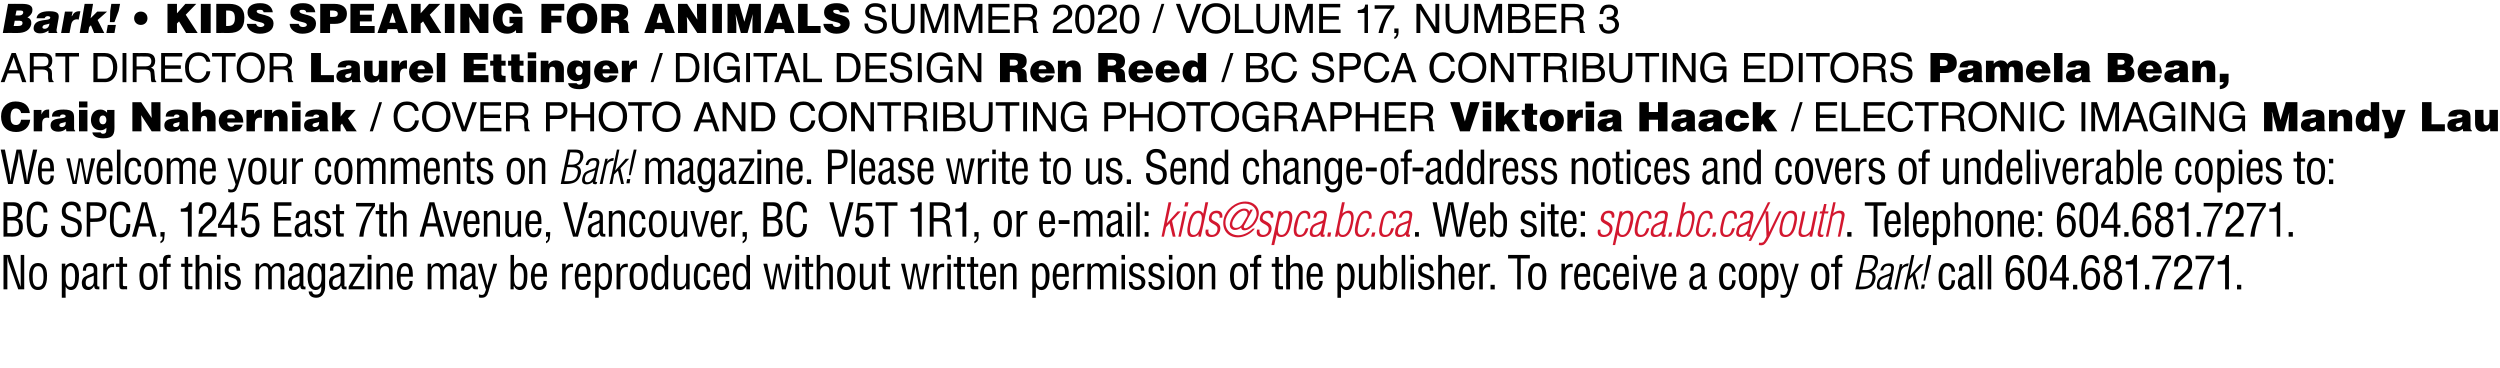
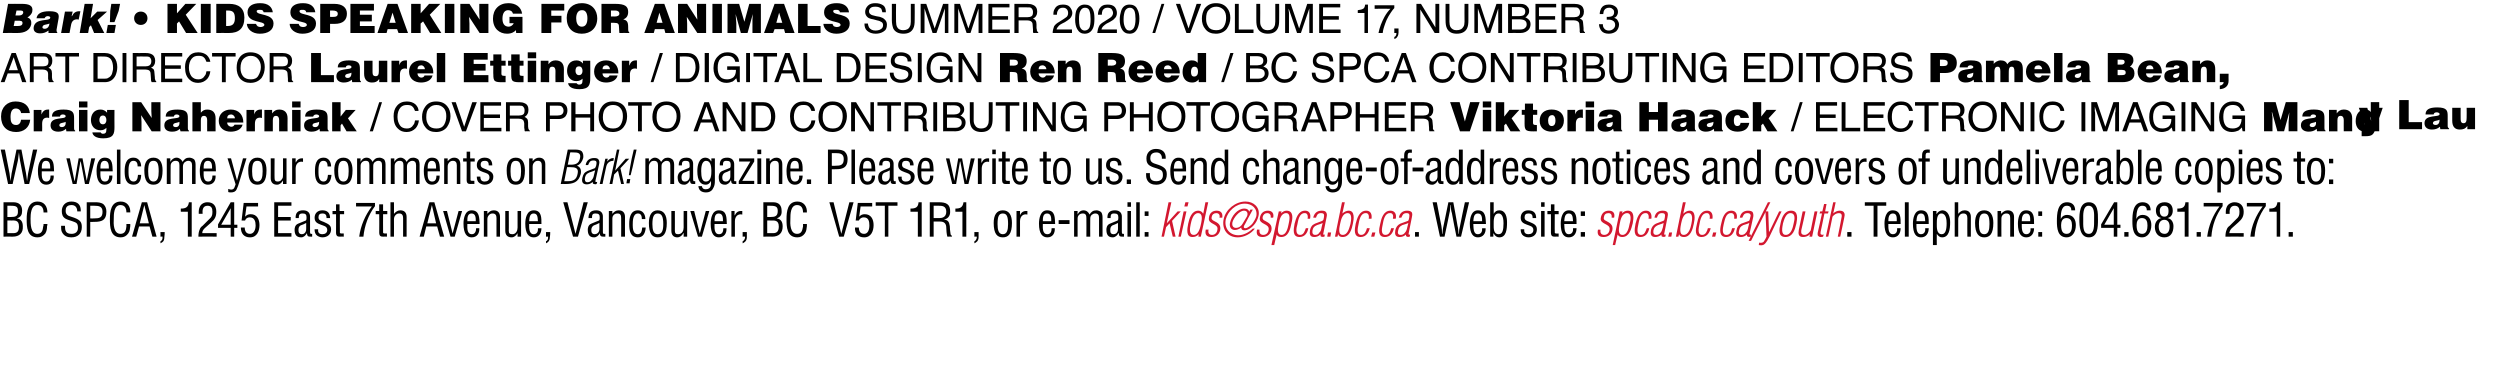
<svg xmlns="http://www.w3.org/2000/svg" xmlns:xlink="http://www.w3.org/1999/xlink" version="1.1" width="712px" height="104.7px" viewBox="0 0 712 104.7">
  <desc>bark kids SPEAKING FOR ANIMALS summer 2020 VOLUME 17, NUMBER 3 ART DIRECTOR Laurel Ettinger digital design Re</desc>
  <defs />
  <g id="Polygon240695">
-     <path d="m5.9 72.6h1v9.8H5.2s-2.76-7.84-2.8-7.8c-.1-.5-.2-.9-.3-1.5v1.5c-.02-.02 0 7.8 0 7.8H1v-9.8h1.8s2.73 7.99 2.7 8c.1.3.2.6.4 1.1v-1.1c-.04-.04 0-8 0-8zm4.9 10c-1.5 0-2.5-1-2.5-4.1c0-2.2.8-3.6 2.5-3.6c1.8 0 2.6 1.4 2.6 3.6c0 3.1-1 4.1-2.6 4.1zm0-6.8c-1 0-1.5.8-1.5 3c0 1.7.3 2.9 1.5 2.9c1.3 0 1.6-1.2 1.6-2.9c0-2.2-.5-3-1.6-3zm9.2 0c-1.3 0-1.3 1.9-1.3 2.9c0 1-.1 3 1.3 3c1.1 0 1.4-1.1 1.4-3.1c0-.9-.1-2.8-1.4-2.8zm-1.3 9h-1.1v-9.7h1v.8s.04.03 0 0c.4-.6 1-.9 1.5-1c1.9 0 2.4 1.9 2.4 3.4c0 2-.4 4.3-2.3 4.3c-.7 0-1.2-.4-1.5-1c-.05 0 0 3.2 0 3.2zm8-6.3c-.6.3-1.1.5-1.7.7c-.5.3-.6.8-.6 1.3c0 .7.2 1.2 1 1.2c.4 0 1.3-.3 1.3-1.5v-1.7zm1.6 3.9h-.2c-.9 0-1.2 0-1.3-1c-.3.6-.9 1.2-1.6 1.2c-1.5 0-1.9-.9-1.9-2.2c0-.2.1-1.3 1.1-1.7c.5-.3 2-.8 2.1-.9c.3-.2.2-.5.2-.9c0-.8-.3-1.1-1.1-1.1c-1 0-1.1.4-1.1 1.3h-.9c0-1.5.7-2.2 2.2-2.2c2.1 0 1.9 1.8 1.9 2v4.1c0 .2 0 .5.2.6h.4v.8zm2.1-6.1s-.02.01 0 0c.4-.9 1-1.3 2.1-1.2v1c-1.3-.3-2.1.6-2.1 1.9v4.4h-1v-7.3h1v1.2zm4.6-1.2h1.2v.9H35v4.9c0 .3-.1.6.5.6h.7v.9s-1.17-.04-1.2 0c-.6 0-1-.1-1-1.2c-.04-.03 0-5.2 0-5.2h-1v-.9h1v-1.9h1v1.9zm7.3 7.5c-1.6 0-2.6-1-2.6-4.1c0-2.2.8-3.6 2.6-3.6c1.8 0 2.6 1.4 2.6 3.6c0 3.1-1 4.1-2.6 4.1zm0-6.8c-1 0-1.5.8-1.5 3c0 1.7.3 2.9 1.5 2.9c1.2 0 1.5-1.2 1.5-2.9c0-2.2-.4-3-1.5-3zm4.2.2h-1.1v-.9h1s.04-.58 0-.6c0-.4 0-1 .3-1.4c.3-.5 1-.6 1.9-.5v.9c-.8-.1-1.1 0-1.1.9c-.02-.04 0 .7 0 .7h1.1v.9h-1.1v6.4h-1V76zm7.1-.9h1.2v.9h-1.2v4.9c0 .3-.1.6.5.6h.7v.9s-1.16-.04-1.2 0c-.6 0-1-.1-1-1.2c-.02-.03 0-5.2 0-5.2h-1v-.9h1v-1.9h1v1.9zm3.2 7.3h-1.1v-9.8h1.1s-.04 3.32 0 3.3c.5-.6 1-1 1.8-1c1 0 1.7.6 1.7 1.9c.05-.02 0 5.6 0 5.6h-1s.02-5.33 0-5.3c0-.8-.2-1.3-1.1-1.3c-.3 0-.7.1-1 .4c-.4.4-.4.8-.4 1.3c-.04.02 0 4.9 0 4.9zm5 0v-7.3h1v7.3h-1zm0-8.5v-1.3h1v1.3h-1zm5.6 3.2c0-.9-.3-1.3-1.2-1.3c-.7 0-1.1.3-1.1 1.1c0 .9.8 1 1.5 1.3c1 .5 2 .8 2 2.1c0 1.4-.9 2.3-2.4 2.3c-.6 0-1.4-.3-1.8-.8c-.4-.6-.4-1.1-.4-1.5h1c-.1.8.2 1.4 1.2 1.4c.8 0 1.4-.4 1.4-1.2c0-1.1-1.1-1.2-1.8-1.5c-1.1-.4-1.8-.8-1.8-2c0-1.3.9-2.1 2.1-2.1c1.5 0 2.3.7 2.3 2.2h-1zm6.4 5.3h-1v-7.3h1v1c.4-.7 1-1.2 1.7-1.2c.8 0 1.4.5 1.7 1.2c.6-.8 1.1-1.2 2-1.2c.5 0 .9.2 1.3.5c.5.5.5 1.3.5 1.7c-.05.03 0 5.3 0 5.3h-1.1s.03-5.33 0-5.3c0-.8-.2-1.3-1.1-1.3c-.3 0-.7.2-.9.4c-.5.4-.5.8-.5 1.3v4.9h-1s-.04-5.33 0-5.3c0-.8-.3-1.3-1.1-1.3c-.4 0-.8.1-1 .4c-.4.4-.5.8-.5 1.3c.03.02 0 4.9 0 4.9zm11.5-3.9c-.5.3-1 .5-1.6.7c-.5.3-.6.8-.6 1.3c0 .7.2 1.2 1 1.2c.4 0 1.2-.3 1.2-1.5v-1.7zm1.7 3.9h-.2c-.9 0-1.2 0-1.3-1c-.3.6-.9 1.2-1.6 1.2c-1.5 0-1.9-.9-1.9-2.2c0-.2.1-1.3 1.1-1.7c.5-.3 2-.8 2.1-.9c.3-.2.2-.5.2-.9c0-.8-.3-1.1-1.1-1.1c-1 0-1.1.4-1.1 1.3h-.9c0-1.5.7-2.2 2.1-2.2c2.2 0 2 1.8 2 2v4.1c0 .2 0 .5.2.6h.4v.8zm1.7-3.7c0 1.8.3 3 1.3 3c1.6 0 1.6-2 1.6-3.1c0-1.4-.3-2.8-1.5-2.8c-1.3 0-1.4 2-1.4 2.9zm2.9-3.6h1v6.4c0 .9-.1 1.5-.6 2.3c-.4.7-1.2 1-1.9 1c-1.2 0-2.1-.5-2.2-1.8h1c.1.7.5.9 1.1.9c1.7 0 1.5-1.6 1.5-2.4c-.4.8-.9 1.1-1.6 1.1c-1.3 0-2.3-1-2.3-3.9c0-1.5.4-3.8 2.3-3.8c.7 0 1.3.4 1.6 1c.04.05.1 0 .1 0v-.8zm5.4 3.4c-.5.3-1.1.5-1.6.7c-.5.3-.7.8-.7 1.3c0 .7.2 1.2 1 1.2c.4 0 1.3-.3 1.3-1.5v-1.7zm1.7 3.9h-.2c-.9 0-1.2 0-1.3-1h-.1c-.2.6-.9 1.2-1.6 1.2c-1.4 0-1.8-.9-1.8-2.2c0-.2 0-1.3 1-1.7c.6-.3 2.1-.8 2.2-.9c.2-.2.2-.5.2-.9c0-.8-.3-1.1-1.2-1.1c-.9 0-1 .4-1 1.3h-.9c-.1-1.5.6-2.2 2.1-2.2c2.1 0 2 1.8 2 2v4.1c0 .2-.1.5.1.6h.5v.8zm.6 0v-.8l3.4-5.6h-3.2v-.9h4.3v.9l-3.4 5.5h3.4v.9h-4.5zm5.4 0v-7.3h1.1v7.3h-1.1zm0-8.5v-1.3h1.1v1.3h-1.1zm3.5 2c.5-.6 1.1-1 1.9-1c1 0 1.7.6 1.7 1.9c.04-.02 0 5.6 0 5.6h-1s.02-5.33 0-5.3c0-.8-.2-1.3-1.1-1.3c-.3 0-.7.1-1 .4c-.4.4-.4.8-.4 1.3c-.05.02 0 4.9 0 4.9h-1.1v-7.3h1s.03.82 0 .8zm8.3 2.1c0-.9 0-2.2-1.1-2.2c-1.2 0-1.3 1.3-1.3 2.2h2.4zm1 2c.1 1.4-.6 2.6-2.1 2.6c-1.4 0-2.4-1-2.4-3.9c0-1.5.4-3.8 2.3-3.8c2.4 0 2.2 2.2 2.3 3.9h-3.5c0 1-.2 2.9 1.3 2.9c1 0 1.3-.9 1.2-1.7h.9zm5.4 2.4h-1.1v-7.3h1v1c.4-.7 1-1.2 1.8-1.2c.7 0 1.3.5 1.7 1.2c.5-.8 1-1.2 1.9-1.2c.5 0 1 .2 1.3.5c.5.5.5 1.3.5 1.7c-.03.03 0 5.3 0 5.3h-1.1s.05-5.33 0-5.3c0-.8-.2-1.3-1.1-1.3c-.3 0-.7.2-.9.4c-.4.4-.5.8-.5 1.3v4.9h-1v-5.3c0-.8-.3-1.3-1.1-1.3c-.4 0-.7.1-1 .4c-.4.4-.4.8-.4 1.3c-.05.02 0 4.9 0 4.9zm11.5-3.9c-.5.3-1.1.5-1.7.7c-.4.3-.6.8-.6 1.3c0 .7.2 1.2 1 1.2c.4 0 1.3-.3 1.3-1.5v-1.7zm1.7 3.9h-.3c-.8 0-1.2 0-1.3-1c-.2.6-.9 1.2-1.6 1.2c-1.4 0-1.9-.9-1.9-2.2c0-.2.1-1.3 1.1-1.7c.6-.3 2-.8 2.2-.9c.2-.2.1-.5.1-.9c0-.8-.3-1.1-1.1-1.1c-.9 0-1.1.4-1.1 1.3h-.9c0-1.5.7-2.2 2.2-2.2c2.1 0 1.9 1.8 1.9 2v4.1c0 .2 0 .5.2.6h.5v.8zm0-7.3h1.1l1.6 6.3l1.7-6.3h1.1s-2.15 6.93-2.2 6.9c-.1.5-.4 1.5-.6 1.9c-.4.7-.9.9-1.7.9c-.2 0-.5 0-.7-.1v-.9c.2.1.5.2.8.2c.9 0 .9-.8 1.2-1.5c.03.03-2.3-7.4-2.3-7.4zm11.7 6.6c1.1 0 1.4-1.1 1.4-3.1c0-.9-.1-2.8-1.4-2.8c-1.5 0-1.4 2.1-1.4 3.1c0 1.1 0 2.8 1.4 2.8zm-1.5.7h-.9v-9.8h1v3.3s.07-.03.1 0c.4-.7.8-1 1.5-1c1.8 0 2.2 1.9 2.2 3.4c0 2-.2 4.3-2.2 4.3c-.6 0-1.2-.3-1.6-1.1h-.1v.9zm8.4-4.4c0-.9 0-2.2-1.2-2.2c-1.2 0-1.2 1.3-1.2 2.2h2.4zm1 2c.1 1.4-.6 2.6-2.2 2.6c-1.3 0-2.3-1-2.3-3.9c0-1.5.4-3.8 2.3-3.8c2.4 0 2.2 2.2 2.3 3.9h-3.5c0 1-.2 2.9 1.3 2.9c1 0 1.2-.9 1.2-1.7h.9zm5.4-3.7s-.01.01 0 0c.4-.9 1-1.3 2.1-1.2v1c-1.3-.3-2.1.6-2.1 1.9v4.4h-1v-7.3h1v1.2zm6.1 1.7c-.1-.9 0-2.2-1.2-2.2c-1.2 0-1.2 1.3-1.3 2.2h2.5zm1 2c.1 1.4-.7 2.6-2.2 2.6c-1.4 0-2.3-1-2.3-3.9c0-1.5.4-3.8 2.3-3.8c2.3 0 2.2 2.2 2.2 3.9h-3.5c.1 1-.1 2.9 1.3 2.9c1 0 1.3-.9 1.2-1.7h1zm3.7-4.2c-1.4 0-1.4 1.9-1.4 2.9c0 1 0 3 1.4 3c1 0 1.4-1.1 1.4-3.1c0-.9-.1-2.8-1.4-2.8zm-1.4 9h-1v-9.7h1v.8s-.02.03 0 0c.3-.6.9-.9 1.5-1c1.8 0 2.3 1.9 2.3 3.4c0 2-.3 4.3-2.3 4.3c-.7 0-1.1-.4-1.5-1v3.2zm6.1-8.5h.1c.4-.9 1-1.3 2.1-1.2v1c-1.4-.3-2.1.6-2.1 1.9c-.03-.02 0 4.4 0 4.4h-1.1v-7.3h1v1.2zm5.3 6.3c-1.6 0-2.6-1-2.6-4.1c0-2.2.8-3.6 2.6-3.6c1.8 0 2.6 1.4 2.6 3.6c0 3.1-1 4.1-2.6 4.1zm0-6.8c-1.1 0-1.5.8-1.5 3c0 1.7.3 2.9 1.5 2.9c1.2 0 1.5-1.2 1.5-2.9c0-2.2-.4-3-1.5-3zm7.4 2.8c0-1 0-2.8-1.4-2.8c-.8 0-1.4.7-1.4 2.9c0 1.6.1 3 1.5 3c1 0 1.3-1.4 1.3-2.2v-.9zm0-6h1v9.8h-.9v-1h-.1c-.4.9-.8 1.2-1.7 1.2c-2.3 0-2.1-3.2-2.1-3.9c-.1-2.1.6-3.8 2.1-3.8c.8 0 1.2.3 1.7 1c0-.03 0 0 0 0v-3.3zm6.1 8.8h-.1c-.3.7-1 1.2-1.7 1.2c-1.1 0-1.7-.6-1.7-1.9v-5.6h1v5.6c0 .7.2 1 .9 1c.5 0 1-.2 1.3-.7c.2-.3.3-.8.3-1.2c-.03-.03 0-4.7 0-4.7h1v7.3h-1v-1zm3.3-2.3c0 .9.1 2.6 1.4 2.6c1.1 0 1.2-1 1.2-1.9h1c0 1.4-.5 2.8-2.2 2.8c-2.2 0-2.5-1.9-2.5-3.8c0-1.7.3-3.9 2.5-3.9c1.5 0 2.2 1.2 2.2 2.5h-1c0-.8-.2-1.6-1.2-1.6c-1.5 0-1.4 2.2-1.4 3.3zm8-1.1c-.1-.9 0-2.2-1.2-2.2c-1.2 0-1.2 1.3-1.3 2.2h2.5zm1 2c0 1.4-.7 2.6-2.2 2.6c-1.4 0-2.3-1-2.3-3.9c0-1.5.4-3.8 2.3-3.8c2.3 0 2.2 2.2 2.2 3.9h-3.5c.1 1-.1 2.9 1.3 2.9c1 0 1.3-.9 1.2-1.7h1zm4.9-1.4c0-1-.1-2.8-1.4-2.8c-.9 0-1.5.7-1.5 2.9c0 1.6.1 3 1.5 3c1.1 0 1.4-1.4 1.4-2.2v-.9zm0-6h1v9.8h-1v-1s-.02.01 0 0c-.5.9-.9 1.2-1.8 1.2c-2.2 0-2.1-3.2-2.1-3.9c-.1-2.1.6-3.8 2.2-3.8c.7 0 1.2.3 1.6 1c.04-.03.1 0 .1 0v-3.3zm10.7 8.9l1.3-6.4h1l-1.8 7.3h-1.1l-1.2-6.4l-1.1 6.4h-1.1l-1.9-7.3h1.1l1.3 6.4l1.2-6.4h1l1.3 6.4zm3.2.9v-7.3h1.1v7.3h-1.1zm0-8.5v-1.3h1.1v1.3h-1.1zm3.9 1.2h1.2v.9h-1.2s.04 4.93 0 4.9c0 .3-.1.6.5.6h.7v.9s-1.12-.04-1.1 0c-.6 0-1.1-.1-1.1-1.2V76h-1v-.9h1v-1.9h1v1.9zm3.2 7.3h-1v-9.8h1s-.01 3.32 0 3.3c.5-.6 1-1 1.8-1c1.1 0 1.8.6 1.8 1.9c-.02-.02 0 5.6 0 5.6h-1s-.04-5.33 0-5.3c0-.8-.3-1.3-1.1-1.3c-.4 0-.8.1-1 .4c-.5.4-.5.8-.5 1.3v4.9zm7.4.2c-1.6 0-2.6-1-2.6-4.1c0-2.2.8-3.6 2.6-3.6c1.8 0 2.6 1.4 2.6 3.6c0 3.1-1 4.1-2.6 4.1zm0-6.8c-1 0-1.5.8-1.5 3c0 1.7.3 2.9 1.5 2.9c1.2 0 1.5-1.2 1.5-2.9c0-2.2-.4-3-1.5-3zm7.3 5.6s.02.01 0 0c-.3.7-1 1.2-1.7 1.2c-1.1 0-1.7-.6-1.7-1.9c-.04.01 0-5.6 0-5.6h1s-.02 5.65 0 5.6c0 .7.2 1 .9 1c.5 0 1-.2 1.2-.7c.3-.3.3-.8.3-1.2c.04-.03 0-4.7 0-4.7h1.1v7.3h-1.1v-1zm4-6.3h1.2v.9h-1.2s-.02 4.93 0 4.9c0 .3-.1.6.5.6h.7v.9s-1.18-.04-1.2 0c-.6 0-1-.1-1-1.2c-.05-.03 0-5.2 0-5.2h-1v-.9h1v-1.9h1v1.9zm10.1 6.4h.1l1.2-6.4h1.1l-1.8 7.3h-1.1l-1.2-6.4l-1.2 6.4h-1l-1.9-7.3h1.1l1.3 6.4l1.1-6.4h1.1l1.2 6.4zm4.4-5.2s-.02.01 0 0c.4-.9 1-1.3 2.1-1.2v1c-1.3-.3-2.1.6-2.1 1.9v4.4h-1v-7.3h1v1.2zm3 6.1v-7.3h1v7.3h-1zm0-8.5v-1.3h1v1.3h-1zm3.9 1.2h1.2v.9h-1.2s-.03 4.93 0 4.9c0 .3-.1.6.4.6h.7v.9s-1.09-.04-1.1 0c-.6 0-1.1-.1-1.1-1.2c.04-.03 0-5.2 0-5.2h-1v-.9h1v-1.9h1.1v1.9zm3.7 0h1.2v.9h-1.2v4.9c0 .3-.1.6.5.6h.7v.9s-1.15-.04-1.2 0c-.6 0-1-.1-1-1.2c-.02-.03 0-5.2 0-5.2h-1v-.9h1v-1.9h1v1.9zm5.2 2.9c0-.9 0-2.2-1.2-2.2c-1.2 0-1.2 1.3-1.2 2.2h2.4zm1 2c.1 1.4-.6 2.6-2.1 2.6c-1.4 0-2.4-1-2.4-3.9c0-1.5.4-3.8 2.3-3.8c2.4 0 2.2 2.2 2.3 3.9h-3.5c0 1-.2 2.9 1.3 2.9c1 0 1.2-.9 1.2-1.7h.9zm2.3-4.1c.5-.6 1.1-1 1.8-1c1.1 0 1.8.6 1.8 1.9c.03-.02 0 5.6 0 5.6h-1v-5.3c0-.8-.2-1.3-1.1-1.3c-.4 0-.7.1-1 .4c-.4.4-.5.8-.5 1.3c.04.02 0 4.9 0 4.9h-1v-7.3h1v.8zm10.5-.1c-1.3 0-1.4 1.9-1.4 2.9c0 1 0 3 1.4 3c1.1 0 1.4-1.1 1.4-3.1c0-.9-.1-2.8-1.4-2.8zm-1.4 9h-1v-9.7h1v.8s.01.03 0 0c.3-.6.9-.9 1.5-1c1.8 0 2.4 1.9 2.4 3.4c0 2-.4 4.3-2.3 4.3c-.8 0-1.2-.4-1.6-1c.03 0 0 3.2 0 3.2zm8.3-6.8c0-.9.1-2.2-1.1-2.2c-1.2 0-1.3 1.3-1.3 2.2h2.4zm1.1 2c0 1.4-.7 2.6-2.2 2.6c-1.4 0-2.4-1-2.4-3.9c0-1.5.4-3.8 2.3-3.8c2.4 0 2.3 2.2 2.3 3.9h-3.5c0 1-.1 2.9 1.3 2.9c1 0 1.3-.9 1.2-1.7h1zm2.3-3.7s0 .01 0 0c.4-.9 1-1.3 2.1-1.2v1c-1.3-.3-2.1.6-2.1 1.9c.01-.02 0 4.4 0 4.4h-1v-7.3h1v1.2zm4 6.1h-1v-7.3h1v1c.4-.7 1-1.2 1.7-1.2c.8 0 1.4.5 1.8 1.2c.5-.8 1-1.2 1.9-1.2c.5 0 .9.2 1.3.5c.5.5.5 1.3.5 1.7c-.04.03 0 5.3 0 5.3h-1.1s.03-5.33 0-5.3c0-.8-.2-1.3-1.1-1.3c-.3 0-.7.2-.9.4c-.5.4-.5.8-.5 1.3v4.9h-1s-.03-5.33 0-5.3c0-.8-.3-1.3-1.1-1.3c-.4 0-.7.1-1 .4c-.4.4-.5.8-.5 1.3c.04.02 0 4.9 0 4.9zm8.7 0v-7.3h1v7.3h-1zm0-8.5v-1.3h1v1.3h-1zm5.5 3.2c.1-.9-.3-1.3-1.1-1.3c-.8 0-1.2.3-1.2 1.1c0 .9.8 1 1.5 1.3c1 .5 2.1.8 2.1 2.1c0 1.4-1 2.3-2.5 2.3c-.6 0-1.4-.3-1.8-.8c-.4-.6-.4-1.1-.4-1.5h1c0 .8.3 1.4 1.2 1.4c.9 0 1.4-.4 1.4-1.2c0-1.1-1-1.2-1.8-1.5c-1.1-.4-1.7-.8-1.7-2c0-1.3.8-2.1 2.1-2.1c1.4 0 2.2.7 2.2 2.2h-1zm5.6 0c0-.9-.3-1.3-1.2-1.3c-.7 0-1.1.3-1.1 1.1c0 .9.7 1 1.4 1.3c1.1.5 2.1.8 2.1 2.1c0 1.4-.9 2.3-2.4 2.3c-.7 0-1.4-.3-1.8-.8c-.5-.6-.4-1.1-.4-1.5h.9c0 .8.3 1.4 1.3 1.4c.8 0 1.3-.4 1.3-1.2c0-1.1-1-1.2-1.7-1.5c-1.2-.4-1.8-.8-1.8-2c0-1.3.9-2.1 2.1-2.1c1.4 0 2.3.7 2.3 2.2h-1zm2.4 5.3v-7.3h1v7.3h-1zm0-8.5v-1.3h1v1.3h-1zm4.8 8.7c-1.6 0-2.6-1-2.6-4.1c0-2.2.8-3.6 2.6-3.6c1.8 0 2.6 1.4 2.6 3.6c0 3.1-1 4.1-2.6 4.1zm0-6.8c-1.1 0-1.5.8-1.5 3c0 1.7.3 2.9 1.5 2.9c1.2 0 1.5-1.2 1.5-2.9c0-2.2-.4-3-1.5-3zm4.8.1c.5-.6 1.1-1 1.9-1c1 0 1.7.6 1.7 1.9c.03-.02 0 5.6 0 5.6h-1v-5.3c0-.8-.2-1.3-1.1-1.3c-.3 0-.7.1-1 .4c-.4.4-.5.8-.5 1.3c.05.02 0 4.9 0 4.9h-1v-7.3h1s.02.82 0 .8zm10.4 6.7c-1.5 0-2.6-1-2.6-4.1c0-2.2.8-3.6 2.6-3.6c1.8 0 2.6 1.4 2.6 3.6c0 3.1-1 4.1-2.6 4.1zm0-6.8c-1 0-1.5.8-1.5 3c0 1.7.3 2.9 1.5 2.9c1.2 0 1.5-1.2 1.5-2.9c0-2.2-.4-3-1.5-3zm4.2.2H356v-.9h1.1s-.04-.58 0-.6c0-.4 0-1 .2-1.4c.4-.5 1-.6 1.9-.5v.9c-.8-.1-1.1 0-1.1.9v.7h1.1v.9h-1.1v6.4h-1V76zm7.1-.9h1.2v.9h-1.2s.02 4.93 0 4.9c0 .3-.1.6.5.6h.7v.9s-1.14-.04-1.1 0c-.7 0-1.1-.1-1.1-1.2V76h-1v-.9h1v-1.9h1v1.9zm3.2 7.3h-1.1v-9.8h1.1s-.03 3.32 0 3.3c.5-.6 1-1 1.8-1c1.1 0 1.8.6 1.8 1.9c-.04-.02 0 5.6 0 5.6h-1.1s.04-5.33 0-5.3c0-.8-.2-1.3-1-1.3c-.4 0-.8.1-1.1.4c-.4.4-.4.8-.4 1.3c-.03.02 0 4.9 0 4.9zm8.3-4.4c-.1-.9 0-2.2-1.2-2.2c-1.2 0-1.3 1.3-1.3 2.2h2.5zm1 2c0 1.4-.7 2.6-2.2 2.6c-1.4 0-2.4-1-2.4-3.9c0-1.5.4-3.8 2.4-3.8c2.3 0 2.2 2.2 2.2 3.9h-3.5c0 1-.1 2.9 1.3 2.9c1 0 1.3-.9 1.2-1.7h1zm6.6-4.2c-1.4 0-1.4 1.9-1.4 2.9c0 1 0 3 1.4 3c1.1 0 1.4-1.1 1.4-3.1c0-.9-.1-2.8-1.4-2.8zm-1.4 9h-1v-9.7h1v.8s.01.03 0 0c.3-.6.9-.9 1.5-1c1.8 0 2.4 1.9 2.4 3.4c0 2-.4 4.3-2.3 4.3c-.8 0-1.2-.4-1.6-1c.02 0 0 3.2 0 3.2zm8.6-3.4s.01.01 0 0c-.3.7-1 1.2-1.7 1.2c-1.1 0-1.8-.6-1.8-1.9c.05.01 0-5.6 0-5.6h1.1s-.03 5.65 0 5.6c0 .7.2 1 .9 1c.5 0 .9-.2 1.2-.7c.3-.3.3-.8.3-1.2c.03-.03 0-4.7 0-4.7h1.1v7.3h-1.1v-1zm5 .3c1.1 0 1.4-1.1 1.4-3.1c0-.9-.1-2.8-1.4-2.8c-1.5 0-1.5 2.1-1.5 3.1c0 1.1 0 2.8 1.5 2.8zm-1.5.7h-.9v-9.8h1v3.3s.04-.03 0 0c.4-.7.9-1 1.5-1c1.9 0 2.3 1.9 2.3 3.4c0 2-.3 4.3-2.2 4.3c-.6 0-1.2-.3-1.7-1.1c.04 0 0 0 0 0v.9zm5.2 0v-9.8h1v9.8h-1zm2.5 0v-7.3h1v7.3h-1zm0-8.5v-1.3h1v1.3h-1zm5.5 3.2c.1-.9-.2-1.3-1.1-1.3c-.7 0-1.2.3-1.2 1.1c0 .9.8 1 1.5 1.3c1.1.5 2.1.8 2.1 2.1c0 1.4-1 2.3-2.4 2.3c-.7 0-1.5-.3-1.8-.8c-.5-.6-.4-1.1-.4-1.5h.9c0 .8.3 1.4 1.3 1.4c.8 0 1.3-.4 1.3-1.2c0-1.1-1-1.2-1.8-1.5c-1.1-.4-1.7-.8-1.7-2c0-1.3.9-2.1 2.1-2.1c1.4 0 2.3.7 2.2 2.2h-1zm3.5 5.3h-1.1v-9.8h1.1s-.05 3.32 0 3.3c.4-.6 1-1 1.8-1c1 0 1.7.6 1.7 1.9c.04-.02 0 5.6 0 5.6h-1s.02-5.33 0-5.3c0-.8-.2-1.3-1.1-1.3c-.3 0-.7.1-1 .4c-.4.4-.4.8-.4 1.3c-.05.02 0 4.9 0 4.9zm8.2-4.4c0-.9 0-2.2-1.1-2.2c-1.2 0-1.3 1.3-1.3 2.2h2.4zm1 2c.1 1.4-.6 2.6-2.1 2.6c-1.4 0-2.4-1-2.4-3.9c0-1.5.4-3.8 2.3-3.8c2.4 0 2.2 2.2 2.3 3.9h-3.5c0 1-.2 2.9 1.3 2.9c1 0 1.3-.9 1.2-1.7h.9zm2.4-3.7s-.01.01 0 0c.4-.9 1-1.3 2.1-1.2v1c-1.3-.3-2.1.6-2.1 1.9v4.4h-1v-7.3h1v1.2zm2.2 6.1v-1.3h1.2v1.3h-1.2zm5-9.8h6.2v1h-2.6v8.8h-1v-8.8h-2.6v-1zm8.3 10c-1.5 0-2.6-1-2.6-4.1c0-2.2.8-3.6 2.6-3.6c1.8 0 2.6 1.4 2.6 3.6c0 3.1-1 4.1-2.6 4.1zm0-6.8c-1 0-1.5.8-1.5 3c0 1.7.3 2.9 1.5 2.9c1.2 0 1.5-1.2 1.5-2.9c0-2.2-.4-3-1.5-3zm7.9.5s.04.01 0 0c.5-.9 1.1-1.3 2.2-1.2v1c-1.4-.3-2.1.6-2.1 1.9c-.05-.02 0 4.4 0 4.4h-1.1v-7.3h1v1.2zm6.1 1.7c0-.9 0-2.2-1.2-2.2c-1.1 0-1.2 1.3-1.2 2.2h2.4zm1 2c.1 1.4-.6 2.6-2.1 2.6c-1.4 0-2.4-1-2.4-3.9c0-1.5.4-3.8 2.3-3.8c2.4 0 2.2 2.2 2.3 3.9h-3.5c0 1-.2 2.9 1.3 2.9c1 0 1.2-.9 1.2-1.7h.9zm2.1-.9c0 .9.1 2.6 1.4 2.6c1.1 0 1.2-1 1.2-1.9h1c0 1.4-.5 2.8-2.1 2.8c-2.3 0-2.6-1.9-2.6-3.8c0-1.7.3-3.9 2.5-3.9c1.5 0 2.2 1.2 2.2 2.5h-1c0-.8-.2-1.6-1.2-1.6c-1.5 0-1.4 2.2-1.4 3.3zm8-1.1c-.1-.9 0-2.2-1.2-2.2c-1.2 0-1.2 1.3-1.3 2.2h2.5zm1 2c.1 1.4-.7 2.6-2.2 2.6c-1.4 0-2.3-1-2.3-3.9c0-1.5.4-3.8 2.3-3.8c2.3 0 2.2 2.2 2.2 3.9h-3.5c.1 1-.1 2.9 1.3 2.9c1 0 1.3-.9 1.2-1.7h1zm1.3 2.4v-7.3h1v7.3h-1zm0-8.5v-1.3h1v1.3h-1zm1.9 1.2h1l1.7 6.4l1.6-6.4h1.1l-2.2 7.3h-1.1l-2.1-7.3zm9.3 2.9c-.1-.9 0-2.2-1.2-2.2c-1.2 0-1.2 1.3-1.3 2.2h2.5zm1 2c0 1.4-.7 2.6-2.2 2.6c-1.4 0-2.3-1-2.3-3.9c0-1.5.4-3.8 2.3-3.8c2.3 0 2.2 2.2 2.2 3.9h-3.5c0 1-.1 2.9 1.3 2.9c1 0 1.3-.9 1.2-1.7h1zm7-1.5c-.5.3-1.1.5-1.6.7c-.5.3-.7.8-.7 1.3c0 .7.2 1.2 1.1 1.2c.3 0 1.2-.3 1.2-1.5v-1.7zm1.7 3.9h-.2c-.9 0-1.2 0-1.3-1h-.1c-.2.6-.9 1.2-1.6 1.2c-1.4 0-1.8-.9-1.8-2.2c0-.2 0-1.3 1-1.7c.6-.3 2.1-.8 2.2-.9c.2-.2.2-.5.2-.9c0-.8-.3-1.1-1.2-1.1c-.9 0-1 .4-1 1.3h-.9c-.1-1.5.6-2.2 2.1-2.2c2.1 0 2 1.8 2 2v4.1c0 .2-.1.5.1.6h.5v.8zm4.6-3.3c0 .9 0 2.6 1.4 2.6c1.1 0 1.2-1 1.2-1.9h1c0 1.4-.6 2.8-2.2 2.8c-2.2 0-2.5-1.9-2.5-3.8c0-1.7.3-3.9 2.5-3.9c1.5 0 2.2 1.2 2.2 2.5h-1c0-.8-.2-1.6-1.2-1.6c-1.5 0-1.4 2.2-1.4 3.3zm7.1 3.5c-1.6 0-2.6-1-2.6-4.1c0-2.2.8-3.6 2.6-3.6c1.8 0 2.6 1.4 2.6 3.6c0 3.1-1 4.1-2.6 4.1zm0-6.8c-1.1 0-1.5.8-1.5 3c0 1.7.3 2.9 1.5 2.9c1.2 0 1.5-1.2 1.5-2.9c0-2.2-.4-3-1.5-3zm6.2 0c-1.3 0-1.4 1.9-1.4 2.9c0 1 0 3 1.4 3c1.1 0 1.4-1.1 1.4-3.1c0-.9-.1-2.8-1.4-2.8zm-1.4 9h-1v-9.7h1v.8s.01.03 0 0c.3-.6.9-.9 1.5-1c1.8 0 2.4 1.9 2.4 3.4c0 2-.4 4.3-2.3 4.3c-.8 0-1.2-.4-1.6-1c.03 0 0 3.2 0 3.2zm4.3-9.7h1l1.7 6.3l1.7-6.3h1s-2.12 6.93-2.1 6.9c-.1.5-.5 1.5-.7 1.9c-.4.7-.9.9-1.6.9c-.3 0-.5 0-.8-.1v-.9c.3.1.5.2.8.2c1 0 1-.8 1.3-1.5c-.03.03-2.3-7.4-2.3-7.4zm11.5 7.5c-1.5 0-2.6-1-2.6-4.1c0-2.2.8-3.6 2.6-3.6c1.8 0 2.6 1.4 2.6 3.6c0 3.1-1 4.1-2.6 4.1zm0-6.8c-1 0-1.5.8-1.5 3c0 1.7.3 2.9 1.5 2.9c1.2 0 1.5-1.2 1.5-2.9c0-2.2-.4-3-1.5-3zm4.2.2h-1.1v-.9h1.1s-.04-.58 0-.6c0-.4 0-1 .2-1.4c.4-.5 1-.6 1.9-.5v.9c-.8-.1-1.1 0-1.1.9v.7h1.1v.9h-1.1v6.4h-1V76zm7.6 1.6l-.8 4h1c1.5 0 2.5-.4 2.8-2.1c.4-1.7-.7-1.9-2.1-1.9c.02.02-.9 0-.9 0zm1.1-.7c1.3 0 2.3-.3 2.6-1.9c.4-1.5-.7-1.6-2-1.6c.04-.04-.8 0-.8 0l-.7 3.5s.87-.03.9 0zm-2.9 5.5l2.1-9.8h2.1c.7 0 1.4.1 1.8.5c.5.5.5 1.2.4 1.9c-.2 1-.8 1.8-1.8 2.2c1 .3 1.3 1.2 1.1 2.3c-.5 2.5-2.3 2.9-4.4 2.9c.02-.04-1.3 0-1.3 0zm9.8-3.9c-.5.3-1.1.4-1.6.6c-.9.4-1.1.7-1.3 1.5c-.1.7 0 1.3.8 1.3c.5 0 .8-.2 1.1-.6c.4-.4.6-1 .7-1.6l.3-1.2zm-2.7-1.5c.3-1.3 1.1-2 2.4-2c.6 0 1.1.1 1.3.5c.3.5.2.9.1 1.4l-.9 4.5c-.1.4-.1.5.4.4l-.1.6c-.3.1-.6.1-.9 0c-.3-.1-.2-.3-.2-.6h-.1c-.4.5-1.1.7-1.7.7c-1.3 0-1.4-.9-1.2-2c.2-.8.5-1.4 1.4-1.8c.7-.3 1.4-.5 2.1-.8l.3-.3c.1-.3.2-.9.2-1.2c0-.5-.2-.7-.9-.7c-1 0-1.2.7-1.4 1.3h-.8zm6.1-1s.04.01 0 0c.6-.7 1.1-1 2-1l-.2.8c-1.2 0-1.9.7-2.1 1.9c0-.05-1 4.7-1 4.7h-.8l1.6-7.2h.7l-.2.8zm.7 6.4l2.1-9.8h.8l-1.3 6l3-3.4h1l-2.5 2.7l1 4.5h-.8l-.9-3.8l-1.1 1.1l-.5 2.7h-.8zm5.5-2.5c.3-1.6.5-3.1.8-4.7c.03-.01.6-2.6.6-2.6h.8s-.54 2.59-.5 2.6l-1.2 4.7h-.5zm-.7 2.3l.2-1.2h.9l-.2 1.2h-.9zm6.1-3.1c0 .9 0 2.6 1.4 2.6c1.1 0 1.2-1 1.2-1.9h1c0 1.4-.6 2.8-2.2 2.8c-2.2 0-2.5-1.9-2.5-3.8c0-1.7.3-3.9 2.5-3.9c1.5 0 2.2 1.2 2.2 2.5h-1c0-.8-.2-1.6-1.2-1.6c-1.5 0-1.4 2.2-1.4 3.3zm7.7-.6c-.5.3-1.1.5-1.6.7c-.5.3-.6.8-.6 1.3c0 .7.1 1.2 1 1.2c.4 0 1.2-.3 1.2-1.5v-1.7zm1.7 3.9h-.2c-.9 0-1.2 0-1.3-1h-.1c-.2.6-.9 1.2-1.6 1.2c-1.4 0-1.8-.9-1.8-2.2c0-.2 0-1.3 1-1.7c.6-.3 2.1-.8 2.2-.9c.2-.2.2-.5.2-.9c0-.8-.3-1.1-1.2-1.1c-.9 0-1 .4-1 1.3h-.9c-.1-1.5.7-2.2 2.1-2.2c2.2 0 2 1.8 2 2v4.1c0 .2 0 .5.2.6h.4v.8zm1 0v-9.8h1v9.8h-1zm2.5 0v-9.8h1v9.8h-1zm7.8-5.3c-1.3 0-1.5 1.1-1.5 2c-.1 1.9.6 2.5 1.6 2.5c1.2 0 1.4-1.4 1.4-2.4c0-1.1-.3-2.1-1.5-2.1zm-2.7.9c0-2 0-5.4 2.9-5.4c1.4 0 2.2.9 2.2 2.3h-1.1c0-.9-.4-1.3-1.3-1.3c-1.6 0-1.6 2.7-1.7 3.8h.1c.3-.9 1.1-1.2 1.8-1.2c1.7 0 2.5 1.4 2.5 2.9c0 2.1-1.1 3.5-2.6 3.5c-2.6 0-2.8-2.6-2.8-4.6zm9 3.6c1.6 0 1.5-2.3 1.5-4.2c0-1.4.2-3.7-1.5-3.8c-1.7-.1-1.5 2.9-1.5 3.8c0 1.9-.3 4.2 1.5 4.2zm-2.7-4c0-1.9.2-5 2.7-5c2.7 0 2.7 3.1 2.7 5c0 2.2-.2 5-2.7 5c-2.6 0-2.7-3.3-2.7-5zm7.1 1.4h2.7v-4.7l-2.7 4.7zm2.8-6.4h1v6.4h.8v.9h-.8v2.5h-1.1v-2.5h-3.5v-1l3.6-6.3zm3 9.8v-1.3h1.2v1.3h-1.2zm5-5.3c-1.3 0-1.5 1.1-1.5 2c-.1 1.9.6 2.5 1.6 2.5c1.2 0 1.5-1.4 1.5-2.4c0-1.1-.4-2.1-1.6-2.1zm-2.7.9c0-2 .1-5.4 2.9-5.4c1.4 0 2.2.9 2.2 2.3h-1.1c0-.9-.3-1.3-1.3-1.3c-1.6 0-1.6 2.7-1.7 3.8h.1c.3-.9 1.1-1.2 1.8-1.2c1.7 0 2.5 1.4 2.5 2.9c0 2.1-1.1 3.5-2.6 3.5c-2.6 0-2.8-2.6-2.8-4.6zm9.1 3.6c.9 0 1.5-.8 1.5-2.1c0-1-.4-1.9-1.6-1.9c-1.1 0-1.5.9-1.5 1.9c0 1.1.3 2.1 1.6 2.1zm0-4.9c.9 0 1.2-.8 1.2-1.6c0-.8-.3-1.5-1.2-1.5c-1 0-1.3.6-1.3 1.5c0 .9.4 1.6 1.3 1.6zm-.9.4c-1.1-.2-1.5-1.1-1.5-2.2c0-1.1.6-2.3 2.4-2.3c1.4 0 2.3.8 2.3 2.4c0 1-.4 1.9-1.5 2.1c1.3.2 1.8 1.3 1.8 2.3c0 1.7-.7 3.2-2.6 3.2c-1.8 0-2.7-1.2-2.7-3c0-1.6 1-2.4 1.8-2.5zm6.6-1.8h-2.1s.04-.89 0-.9c1.4 0 2.2-.3 2.4-1.8h.8v9.8h-1.1v-7.1zm3.4 7.1v-1.3h1.2v1.3h-1.2zm2.1-9.6h5.3s.03.9 0 .9c-1.8 2.5-2.9 5.6-3.2 8.7h-1.2c.4-3.1 1.6-6.1 3.5-8.6c.03-.02-4.4 0-4.4 0v-1zm8 7.2c-.5.4-.7.8-.7 1.4c-.04-.02 4.1 0 4.1 0v1s-5.25-.04-5.3 0c.1-.7.2-1.5.4-2.1c.2-.4.5-.8.8-1l1.9-1.8c.7-.7 1-1.1 1-2.2c0-1-.4-1.7-1.5-1.7c-1.3 0-1.4 1.3-1.4 2.3c0 .02-1.1 0-1.1 0c0 0 .02-.58 0-.6c0-.7.2-1.4.6-1.9c.3-.3.9-.8 2-.8c1.6 0 2.5 1.1 2.5 2.7c0 1.5-.6 2.2-1.6 3.1L621 80zm4.3-7.2h5.3s.02.9 0 .9c-1.8 2.5-2.9 5.6-3.2 8.7h-1.2c.4-3.1 1.6-6.1 3.5-8.6c.02-.02-4.4 0-4.4 0v-1zm8.4 2.5h-2.1s.02-.89 0-.9c1.4 0 2.2-.3 2.3-1.8c.04.01.9 0 .9 0v9.8h-1.1v-7.1zm3.4 7.1v-1.3h1.2v1.3h-1.2z" stroke="none" fill="#000" />
-   </g>
+     </g>
  <g id="Polygon240692">
    <path d="m3.8 66.4c1.2 0 1.6-.6 1.6-1.9c0-1.9-1.2-1.7-2.3-1.7c-.02-.05-1 0-1 0v3.6s1.72-.02 1.7 0zm-1.7-4.6s.98-.02 1 0c1.3 0 2.1-.2 2-1.7c0-1.2-.4-1.5-2-1.5c-.03-.02-1 0-1 0v3.2zM1 67.4v-9.8h2.8c1.8 0 2.5 1 2.5 2.4c0 1.1-.3 1.8-1.5 2.2c1.3.2 1.7 1.1 1.7 2.3c.1 1.9-1 2.9-2.9 2.9c.01-.04-2.6 0-2.6 0zm11.4-6.9c0-1.1-.4-2.1-1.8-2.1c-1.8 0-1.9 2.7-1.9 3.9c0 1.4 0 4.3 1.9 4.3c1.3 0 1.6-1 1.7-2.1c.1-.2.1-.4.1-.7h1.1c0 .2 0 .4-.1.6c0 .8-.1 1.4-.5 2.1c-.6.7-1.2 1.1-2.2 1.1c-3 0-3.1-2.9-3.1-5.2c0-2.2.4-5 3.1-5c1.9 0 2.8 1.4 2.8 3.1h-1.1zm9.6-.3c0-1-.5-1.8-1.6-1.8c-1.6 0-1.7 1-1.7 1.7c0 .7.3 1.1.9 1.4c.5.2 1 .3 1.5.5c1.9.7 2.2 1.4 2.2 2.7c0 1.8-1.1 2.9-3 2.9c-1 0-2.1-.3-2.7-1.6c-.2-.4-.2-1.2-.2-1.7h1.1c0 1.4.2 2.3 1.9 2.3c1 0 1.8-.5 1.8-1.7c0-1.5-.6-1.5-1.6-1.9c-.5-.2-1.4-.4-1.9-.7c-.9-.5-1.1-1.3-1.1-2.2c0-1.6 1.1-2.7 2.7-2.7c1.8 0 2.8.9 2.7 2.8h-1zm3.7 2s1.1.05 1.1 0c1.5 0 2.4-.2 2.4-1.9c0-1.5-1-1.7-2.3-1.7c-.03-.02-1.2 0-1.2 0v3.6zm-1 5.2v-9.8s2.53.01 2.5 0c.8 0 1.7.1 2.3.6c.6.6.8 1.3.8 2.1c0 1.1-.3 2.2-1.4 2.6c-.7.3-1.8.3-2.5.3c0 .02-.7 0-.7 0v4.2h-1zM36 60.5c0-1.1-.4-2.1-1.7-2.1c-1.9 0-1.9 2.7-1.9 3.9c-.1 1.4-.1 4.3 1.9 4.3c1.3 0 1.6-1 1.7-2.1v-.7h1.1v.6c-.1.8-.1 1.4-.6 2.1c-.5.7-1.2 1.1-2.1 1.1c-3 0-3.1-2.9-3.1-5.2c0-2.2.3-5 3.1-5c1.8 0 2.8 1.4 2.7 3.1H36zm4.4-2.9h1.5l2.7 9.8h-1.2l-.8-2.9h-3l-.8 2.9h-1.2l2.8-9.8zm.7.8l-1.3 5.2h2.6l-1.3-5.2zm4.6 9v-1.3s1.16-.04 1.2 0c0 .2 0 1-.1 1.5c0 .5-.1 1.1-.6 1.4c-.2.1-.3.2-.5.3v-.6c.1 0 .2-.1.3-.2c.3-.3.3-.7.3-1.1c.02-.04-.6 0-.6 0zm7.8-7.1h-2s-.05-.89 0-.9c1.3 0 2.1-.3 2.3-1.8h.8v9.8h-1.1v-7.1zm4.8 4.7c-.4.4-.7.8-.7 1.4c.02-.02 4.1 0 4.1 0v1s-5.2-.04-5.2 0c0-.7.1-1.5.4-2.1c.1-.4.5-.8.8-1l1.8-1.8c.8-.7 1-1.1 1-2.2c0-1-.3-1.7-1.4-1.7c-1.4 0-1.5 1.3-1.4 2.3c-.04.02-1.1 0-1.1 0c0 0-.02-.58 0-.6c0-.7.2-1.4.6-1.9c.3-.3.8-.8 1.9-.8c1.7 0 2.5 1.1 2.5 2.7c0 1.5-.5 2.2-1.5 3.1L58.3 65zm4.7-1h2.7v-4.7L63 64zm2.7-6.4h1v6.4h.9v.9h-.9v2.5h-1v-2.5h-3.6v-1l3.6-6.3zm4 7.2c0 1 .4 1.8 1.5 1.8c1.1 0 1.6-1.2 1.6-2.4c0-1.1-.3-2.3-1.7-2.3c-.6 0-1.1.3-1.3.9c-.04.02-1 0-1 0l.6-5h4.1v1h-3.3l-.4 2.9c.5-.5.9-.7 1.6-.7c1.8 0 2.5 1.5 2.5 3.1c0 1.7-.7 3.5-2.7 3.5c-1.7 0-2.6-1.1-2.6-2.8h1.1zm8.4 2.6v-9.8h4.9v1h-3.8v3.2h3.6v1h-3.6v3.6h3.8v1h-4.9zm9.1-3.9c-.5.3-1 .5-1.6.7c-.5.3-.6.8-.6 1.3c0 .7.2 1.2 1 1.2c.4 0 1.2-.3 1.2-1.5v-1.7zm1.7 3.9h-.2c-.9 0-1.2 0-1.3-1c-.3.6-.9 1.2-1.6 1.2c-1.5 0-1.9-.9-1.9-2.2c0-.2 0-1.3 1-1.7c.6-.3 2.1-.8 2.2-.9c.2-.2.2-.5.2-.9c0-.8-.3-1.1-1.1-1.1c-1 0-1.1.4-1.1 1.3h-.9c-.1-1.5.7-2.2 2.1-2.2c2.2 0 2 1.8 2 2v4.1c0 .2 0 .5.2.6h.4v.8zm4.1-5.3c0-.9-.3-1.3-1.2-1.3c-.7 0-1.1.3-1.1 1.1c0 .9.8 1 1.5 1.3c1 .5 2.1.8 2.1 2.1c0 1.4-1 2.3-2.5 2.3c-.6 0-1.4-.3-1.8-.8c-.4-.6-.4-1.1-.4-1.5h1c-.1.8.2 1.4 1.2 1.4c.8 0 1.4-.4 1.4-1.2c0-1.1-1.1-1.2-1.8-1.5c-1.1-.4-1.8-.8-1.8-2c0-1.3.9-2.1 2.2-2.1c1.4 0 2.2.7 2.2 2.2h-1zm3.7-2h1.3v.9h-1.2s-.04 4.93 0 4.9c0 .3-.1.6.4.6h.7v.9s-1.1-.04-1.1 0c-.6 0-1.1-.1-1.1-1.2c.04-.03 0-5.2 0-5.2h-1v-.9h1v-1.9h1v1.9zm4.7-2.3h5.4s-.04.9 0 .9c-1.9 2.5-3 5.6-3.3 8.7h-1.2c.4-3.1 1.7-6.1 3.6-8.6c-.04-.02-4.5 0-4.5 0v-1zm7.7 2.3h1.2v.9h-1.2s-.03 4.93 0 4.9c0 .3-.1.6.5.6h.6v.9s-1.09-.04-1.1 0c-.6 0-1.1-.1-1.1-1.2c.05-.03 0-5.2 0-5.2h-1v-.9h1v-1.9h1.1v1.9zm3.1 7.3h-1v-9.8h1s.03 3.32 0 3.3c.5-.6 1.1-1 1.8-1c1.1 0 1.8.6 1.8 1.9c.02-.02 0 5.6 0 5.6h-1v-5.3c0-.8-.3-1.3-1.1-1.3c-.4 0-.7.1-1 .4c-.4.4-.5.8-.5 1.3c.03.02 0 4.9 0 4.9zm10.1-9.8h1.4l2.8 9.8h-1.2l-.8-2.9h-3.1l-.7 2.9h-1.2l2.8-9.8zm.7.8l-1.3 5.2h2.5l-1.2-5.2zm3.2 1.7h1.1l1.6 6.4l1.7-6.4h1l-2.1 7.3h-1.2l-2.1-7.3zm9.3 2.9c0-.9 0-2.2-1.2-2.2c-1.2 0-1.2 1.3-1.2 2.2h2.4zm1 2c.1 1.4-.6 2.6-2.2 2.6c-1.3 0-2.3-1-2.3-3.9c0-1.5.4-3.8 2.3-3.8c2.3 0 2.2 2.2 2.3 3.9h-3.5c0 1-.2 2.9 1.3 2.9c.9 0 1.2-.9 1.2-1.7h.9zm2.3-4.1c.5-.6 1-1 1.8-1c1.1 0 1.8.6 1.8 1.9v5.6h-1s-.02-5.33 0-5.3c0-.8-.3-1.3-1.1-1.3c-.4 0-.7.1-1 .4c-.4.4-.5.8-.5 1.3c.02.02 0 4.9 0 4.9h-1v-7.3h1v.8zm8.6 5.5s-.03.01 0 0c-.4.7-1 1.2-1.7 1.2c-1.1 0-1.8-.6-1.8-1.9v-5.6h1s.04 5.65 0 5.6c0 .7.2 1 1 1c.5 0 .9-.2 1.2-.7c.2-.3.3-.8.3-1.2v-4.7h1v7.3h-1v-1zm5.8-3.4c-.1-.9 0-2.2-1.2-2.2c-1.2 0-1.2 1.3-1.3 2.2h2.5zm1 2c0 1.4-.7 2.6-2.2 2.6c-1.4 0-2.4-1-2.4-3.9c0-1.5.4-3.8 2.4-3.8c2.3 0 2.2 2.2 2.2 3.9h-3.5c0 1-.1 2.9 1.3 2.9c1 0 1.3-.9 1.2-1.7h1zm1.3 2.4v-1.3s1.15-.04 1.2 0c0 .2 0 1-.1 1.5c0 .5-.2 1.1-.6 1.4c-.2.1-.3.2-.5.3v-.6c.1 0 .2-.1.3-.2c.3-.3.3-.7.3-1.1c.01-.04-.6 0-.6 0zm10.7-9.8h1.2l-2.8 9.8h-1.4l-2.8-9.8h1.2l2.3 9l2.3-9zm4.5 5.9c-.5.3-1.1.5-1.6.7c-.5.3-.7.8-.7 1.3c0 .7.2 1.2 1 1.2c.4 0 1.3-.3 1.3-1.5v-1.7zm1.7 3.9h-.3c-.8 0-1.2 0-1.3-1c-.2.6-.9 1.2-1.6 1.2c-1.4 0-1.8-.9-1.8-2.2c0-.2 0-1.3 1-1.7c.6-.3 2-.8 2.2-.9c.2-.2.2-.5.2-.9c0-.8-.3-1.1-1.2-1.1c-.9 0-1 .4-1 1.3h-1c0-1.5.7-2.2 2.2-2.2c2.1 0 1.9 1.8 1.9 2v4.1c0 .2 0 .5.2.6h.5v.8zm2-6.5c.5-.6 1-1 1.8-1c1.1 0 1.8.6 1.8 1.9c-.03-.02 0 5.6 0 5.6h-1.1s.04-5.33 0-5.3c0-.8-.2-1.3-1-1.3c-.4 0-.8.1-1.1.4c-.4.4-.4.8-.4 1.3c-.02.02 0 4.9 0 4.9h-1v-7.3h1s-.05.82 0 .8zm5.8 3.2c0 .9.1 2.6 1.4 2.6c1.1 0 1.2-1 1.3-1.9h1c-.1 1.4-.6 2.8-2.2 2.8c-2.2 0-2.5-1.9-2.5-3.8c0-1.7.3-3.9 2.5-3.9c1.4 0 2.1 1.2 2.1 2.5h-1c0-.8-.2-1.6-1.1-1.6c-1.5 0-1.5 2.2-1.5 3.3zm7.1 3.5c-1.5 0-2.5-1-2.5-4.1c0-2.2.8-3.6 2.5-3.6c1.8 0 2.6 1.4 2.6 3.6c0 3.1-1 4.1-2.6 4.1zm0-6.8c-1 0-1.5.8-1.5 3c0 1.7.3 2.9 1.5 2.9c1.3 0 1.6-1.2 1.6-2.9c0-2.2-.5-3-1.6-3zm7.4 5.6h-.1c-.3.7-1 1.2-1.7 1.2c-1 0-1.7-.6-1.7-1.9v-5.6h1s.02 5.65 0 5.6c0 .7.2 1 .9 1c.5 0 1-.2 1.3-.7c.2-.3.3-.8.3-1.2c-.03-.03 0-4.7 0-4.7h1v7.3h-1v-1zm1.9-6.3h1.1l1.6 6.4l1.7-6.4h1l-2.1 7.3h-1.1l-2.2-7.3zm9.3 2.9c0-.9 0-2.2-1.2-2.2c-1.2 0-1.2 1.3-1.2 2.2h2.4zm1 2c.1 1.4-.6 2.6-2.2 2.6c-1.3 0-2.3-1-2.3-3.9c0-1.5.4-3.8 2.3-3.8c2.4 0 2.2 2.2 2.3 3.9h-3.5c0 1-.2 2.9 1.3 2.9c1 0 1.2-.9 1.2-1.7h.9zm2.3-3.7h.1c.4-.9 1-1.3 2.1-1.2v1c-1.3-.3-2.1.6-2.1 1.9c-.02-.02 0 4.4 0 4.4h-1v-7.3h.9v1.2zm2.3 6.1v-1.3s1.2-.04 1.2 0v1.5c0 .5-.2 1.1-.7 1.4c-.1.1-.3.2-.5.3v-.6c.1 0 .2-.1.3-.2c.3-.3.4-.7.4-1.1c-.04-.04-.7 0-.7 0zm8.7-1c1.1 0 1.6-.6 1.6-1.9c0-1.9-1.3-1.7-2.4-1.7c.01-.05-.9 0-.9 0v3.6s1.65-.02 1.7 0zm-1.7-4.6s.91-.02.9 0c1.3 0 2.1-.2 2.1-1.7c0-1.2-.5-1.5-2.1-1.5c0-.02-.9 0-.9 0v3.2zm-1.1 5.6v-9.8h2.8c1.7 0 2.4 1 2.4 2.4c.1 1.1-.3 1.8-1.4 2.2c1.3.2 1.7 1.1 1.7 2.3c0 1.9-1.1 2.9-3 2.9c.05-.04-2.5 0-2.5 0zm11.3-6.9c0-1.1-.4-2.1-1.7-2.1c-1.9 0-1.9 2.7-1.9 3.9c-.1 1.4-.1 4.3 1.9 4.3c1.3 0 1.5-1 1.7-2.1v-.7h1.1v.6c-.1.8-.1 1.4-.6 2.1c-.5.7-1.2 1.1-2.1 1.1c-3 0-3.1-2.9-3.1-5.2c0-2.2.3-5 3.1-5c1.8 0 2.8 1.4 2.7 3.1h-1.1zm13.2-2.9h1.2l-2.8 9.8H239l-2.8-9.8h1.2l2.2 9l2.3-9zm2.7 7.2c0 1 .4 1.8 1.5 1.8c1.1 0 1.5-1.2 1.5-2.4c0-1.1-.2-2.3-1.6-2.3c-.6 0-1.1.3-1.4.9c.04.02-.9 0-.9 0l.6-5h4.1v1h-3.3l-.4 2.9c.5-.5.9-.7 1.6-.7c1.8 0 2.5 1.5 2.5 3.1c0 1.7-.7 3.5-2.7 3.5c-1.7 0-2.7-1.1-2.6-2.8h1.1zm4.8-7.2h6.2v1H253v8.8h-1v-8.8h-2.6v-1zm12 2.7h-2.1s.01-.89 0-.9c1.4 0 2.2-.3 2.3-1.8c.02.01.9 0 .9 0v9.8h-1.1v-7.1zm4.5 1.8s1.73-.01 1.7 0c.5 0 1.9-.1 1.9-1.8c0-1.7-1.3-1.7-2.1-1.7c.04-.02-1.5 0-1.5 0v3.5zm0 5.3h-1.1v-9.8h2.6c2 0 3.3.5 3.2 2.8c0 1.1-.7 2-1.8 2.1c1.2.2 1.5.6 1.7 1.9c0 .7.1 1.4.2 2.1c0 .2.1.6.4.6c-.03.04 0 .3 0 .3c0 0-1.29-.04-1.3 0c-.2-.7-.3-1.9-.3-2.5c0-1-.4-1.8-1.7-1.8c.01-.03-1.9 0-1.9 0v4.3zm8.2-7.1h-2s-.04-.89 0-.9c1.3 0 2.1-.3 2.3-1.8h.8v9.8h-1.1v-7.1zm3.4 7.1v-1.3s1.22-.04 1.2 0v1.5c0 .5-.2 1.1-.7 1.4c-.1.1-.3.2-.5.3v-.6c.1 0 .3-.1.3-.2c.3-.3.4-.7.4-1.1c-.02-.04-.7 0-.7 0zm8.1.2c-1.6 0-2.6-1-2.6-4.1c0-2.2.8-3.6 2.6-3.6c1.8 0 2.6 1.4 2.6 3.6c0 3.1-1 4.1-2.6 4.1zm0-6.8c-1.1 0-1.5.8-1.5 3c0 1.7.3 2.9 1.5 2.9c1.2 0 1.5-1.2 1.5-2.9c0-2.2-.4-3-1.5-3zm4.9.5s-.01.01 0 0c.4-.9 1-1.3 2.1-1.2v1c-1.3-.3-2.1.6-2.1 1.9v4.4h-1v-7.3h1v1.2zm8.9 1.7c0-.9 0-2.2-1.2-2.2c-1.2 0-1.2 1.3-1.2 2.2h2.4zm1 2c.1 1.4-.6 2.6-2.1 2.6c-1.4 0-2.4-1-2.4-3.9c0-1.5.4-3.8 2.3-3.8c2.4 0 2.2 2.2 2.3 3.9H297c0 1-.2 2.9 1.3 2.9c1 0 1.2-.9 1.2-1.7h.9zm1.1-1.2v-1.1h3.1v1.1h-3.1zm5.4 3.6h-1v-7.3h1s-.04.95 0 1c.3-.7.9-1.2 1.7-1.2c.8 0 1.4.5 1.7 1.2c.5-.8 1-1.2 2-1.2c.4 0 .9.2 1.3.5c.4.5.4 1.3.4 1.7c.02.03 0 5.3 0 5.3h-1v-5.3c0-.8-.2-1.3-1.1-1.3c-.4 0-.7.2-1 .4c-.4.4-.4.8-.4 1.3c-.04.02 0 4.9 0 4.9h-1.1s.03-5.33 0-5.3c0-.8-.2-1.3-1-1.3c-.4 0-.8.1-1.1.4c-.4.4-.4.8-.4 1.3v4.9zm11.5-3.9c-.5.3-1.1.5-1.6.7c-.5.3-.6.8-.6 1.3c0 .7.1 1.2 1 1.2c.4 0 1.2-.3 1.2-1.5v-1.7zm1.7 3.9h-.2c-.9 0-1.2 0-1.3-1h-.1c-.2.6-.9 1.2-1.6 1.2c-1.4 0-1.8-.9-1.8-2.2c0-.2 0-1.3 1-1.7c.6-.3 2.1-.8 2.2-.9c.2-.2.2-.5.2-.9c0-.8-.3-1.1-1.2-1.1c-.9 0-1 .4-1 1.3h-.9c-.1-1.5.7-2.2 2.1-2.2c2.2 0 2 1.8 2 2v4.1c0 .2 0 .5.2.6h.4v.8zm1 0v-7.3h1v7.3h-1zm0-8.5v-1.3h1v1.3h-1zm2.5 8.5v-9.8h1v9.8h-1zm2.4 0v-1.3h1.1v1.3H326zm0-5.9v-1.3h1.1v1.3H326zm77 5.9v-1.3h1.1v1.3H403zm8.4 0h-1.3l-2.1-9.8h1.2s1.26 6.73 1.3 6.7c.1.7.2 1.4.2 2.3h.1c.1-.8.1-1.5.3-2.2c-.02.01 1.4-6.8 1.4-6.8h1.4s1.24 6.73 1.2 6.7c.2.7.2 1.3.3 2.3h.1c0-.8.1-1.5.3-2.2c-.04.01 1.4-6.8 1.4-6.8h1.2l-2.3 9.8h-1.3s-1.35-6.66-1.3-6.7c-.2-.6-.3-1.2-.3-2.3h-.1c-.1.9-.1 1.6-.3 2.3c.03.04-1.4 6.7-1.4 6.7zm10.7-4.4c0-.9 0-2.2-1.2-2.2c-1.2 0-1.2 1.3-1.3 2.2h2.5zm1 2c.1 1.4-.7 2.6-2.2 2.6c-1.3 0-2.3-1-2.3-3.9c0-1.5.4-3.8 2.3-3.8c2.3 0 2.2 2.2 2.3 3.9h-3.6c.1 1-.1 2.9 1.3 2.9c1 0 1.3-.9 1.2-1.7h1zm3.7 1.7c1.1 0 1.4-1.1 1.4-3.1c0-.9-.1-2.8-1.4-2.8c-1.5 0-1.4 2.1-1.4 3.1c0 1.1-.1 2.8 1.4 2.8zm-1.5.7h-.9v-9.8h1v3.3s.05-.03 0 0c.4-.7.9-1 1.6-1c1.8 0 2.2 1.9 2.2 3.4c0 2-.2 4.3-2.2 4.3c-.6 0-1.2-.3-1.6-1.1h-.1v.9zm11.2-5.3c0-.9-.3-1.3-1.2-1.3c-.7 0-1.1.3-1.1 1.1c0 .9.7 1 1.4 1.3c1.1.5 2.1.8 2.1 2.1c0 1.4-.9 2.3-2.4 2.3c-.7 0-1.4-.3-1.8-.8c-.4-.6-.4-1.1-.4-1.5h1c-.1.8.2 1.4 1.2 1.4c.8 0 1.4-.4 1.4-1.2c0-1.1-1.1-1.2-1.8-1.5c-1.1-.4-1.8-.8-1.8-2c0-1.3.9-2.1 2.1-2.1c1.5 0 2.3.7 2.3 2.2h-1zm2.4 5.3v-7.3h1v7.3h-1zm0-8.5v-1.3h1v1.3h-1zm3.8 1.2h1.2v.9h-1.1s-.05 4.93 0 4.9c0 .3-.1.6.4.6h.7v.9s-1.11-.04-1.1 0c-.6 0-1.1-.1-1.1-1.2c.03-.03 0-5.2 0-5.2h-1v-.9h1v-1.9h1v1.9zM448 63c-.1-.9 0-2.2-1.2-2.2c-1.2 0-1.2 1.3-1.3 2.2h2.5zm1 2c0 1.4-.7 2.6-2.2 2.6c-1.4 0-2.3-1-2.3-3.9c0-1.5.4-3.8 2.3-3.8c2.3 0 2.2 2.2 2.2 3.9h-3.5c.1 1-.1 2.9 1.3 2.9c1 0 1.3-.9 1.2-1.7h1zm1.2 2.4v-1.3h1.2v1.3h-1.2zm0-5.9v-1.3h1.2v1.3h-1.2zm75.9 5.9v-1.3h1.2v1.3h-1.2zm5-9.8h6.1v1h-2.5v8.8h-1.1v-8.8h-2.5v-1zm9.1 5.4c0-.9.1-2.2-1.1-2.2c-1.2 0-1.3 1.3-1.3 2.2h2.4zm1.1 2c0 1.4-.7 2.6-2.2 2.6c-1.4 0-2.4-1-2.4-3.9c0-1.5.4-3.8 2.3-3.8c2.4 0 2.3 2.2 2.3 3.9h-3.5c0 1-.1 2.9 1.3 2.9c1 0 1.3-.9 1.2-1.7h1zm1.2 2.4v-9.8h1.1v9.8h-1.1zm5.8-4.4c-.1-.9 0-2.2-1.2-2.2c-1.2 0-1.2 1.3-1.3 2.2h2.5zm1 2c0 1.4-.7 2.6-2.2 2.6c-1.4 0-2.3-1-2.3-3.9c0-1.5.4-3.8 2.3-3.8c2.3 0 2.2 2.2 2.2 3.9h-3.5c0 1-.1 2.9 1.3 2.9c1 0 1.3-.9 1.2-1.7h1zm3.6-4.2c-1.3 0-1.3 1.9-1.3 2.9c0 1-.1 3 1.4 3c1 0 1.4-1.1 1.4-3.1c0-.9-.1-2.8-1.5-2.8zm-1.3 9h-1.1v-9.7h1v.8s.06.03.1 0c.3-.6.9-.9 1.5-1c1.8 0 2.3 1.9 2.3 3.4c0 2-.3 4.3-2.3 4.3c-.7 0-1.1-.4-1.5-1c-.03 0 0 3.2 0 3.2zm6.1-2.4h-1v-9.8h1v3.3c.5-.6 1-1 1.8-1c1.1 0 1.8.6 1.8 1.9v5.6h-1s-.04-5.33 0-5.3c0-.8-.3-1.3-1.1-1.3c-.4 0-.8.1-1 .4c-.4.4-.5.8-.5 1.3v4.9zm7.4.2c-1.5 0-2.6-1-2.6-4.1c0-2.2.8-3.6 2.6-3.6c1.8 0 2.6 1.4 2.6 3.6c0 3.1-1 4.1-2.6 4.1zm0-6.8c-1 0-1.5.8-1.5 3c0 1.7.3 2.9 1.5 2.9c1.2 0 1.5-1.2 1.5-2.9c0-2.2-.4-3-1.5-3zm4.8.1c.6-.6 1.1-1 1.9-1c1.1 0 1.8.6 1.8 1.9c-.05-.02 0 5.6 0 5.6h-1.1s.03-5.33 0-5.3c0-.8-.2-1.3-1.1-1.3c-.3 0-.7.1-1 .4c-.4.4-.4.8-.4 1.3c-.03.02 0 4.9 0 4.9h-1.1v-7.3h1s.04.82 0 .8zm8.3 2.1c0-.9.1-2.2-1.1-2.2c-1.2 0-1.3 1.3-1.3 2.2h2.4zm1.1 2c0 1.4-.7 2.6-2.2 2.6c-1.4 0-2.4-1-2.4-3.9c0-1.5.4-3.8 2.3-3.8c2.4 0 2.3 2.2 2.3 3.9h-3.5c0 1-.1 2.9 1.3 2.9c1 0 1.3-.9 1.2-1.7h1zm1.2 2.4v-1.3h1.1v1.3h-1.1zm0-5.9v-1.3h1.1v1.3h-1.1zm8 .6c-1.2 0-1.5 1.1-1.5 2c0 1.9.6 2.5 1.6 2.5c1.3 0 1.5-1.4 1.5-2.4c0-1.1-.3-2.1-1.6-2.1zm-2.7.9c0-2 .1-5.4 2.9-5.4c1.5 0 2.3.9 2.3 2.3h-1.1c0-.9-.4-1.3-1.3-1.3c-1.7 0-1.7 2.7-1.7 3.8c.4-.9 1.1-1.2 1.8-1.2c1.8 0 2.5 1.4 2.5 2.9c0 2.1-1.1 3.5-2.6 3.5c-2.6 0-2.8-2.6-2.8-4.6zm9.1 3.6c1.6 0 1.5-2.3 1.5-4.2c0-1.4.2-3.7-1.5-3.8c-1.8-.1-1.6 2.9-1.6 3.8c0 1.9-.2 4.2 1.6 4.2zm-2.7-4c0-1.9.1-5 2.7-5c2.7 0 2.6 3.1 2.6 5c0 2.2-.1 5-2.6 5c-2.6 0-2.7-3.3-2.7-5zm7.1 1.4h2.7v-4.7l-2.7 4.7zm2.8-6.4h.9v6.4h.9v.9h-.9v2.5h-1v-2.5h-3.6v-1l3.7-6.3zm2.9 9.8v-1.3h1.2v1.3H605zm5-5.3c-1.2 0-1.5 1.1-1.5 2c0 1.9.6 2.5 1.6 2.5c1.3 0 1.5-1.4 1.5-2.4c0-1.1-.3-2.1-1.6-2.1zm-2.7.9c0-2 .1-5.4 2.9-5.4c1.5 0 2.3.9 2.3 2.3h-1.1c0-.9-.4-1.3-1.3-1.3c-1.7 0-1.6 2.7-1.7 3.8c.4-.9 1.1-1.2 1.8-1.2c1.8 0 2.5 1.4 2.5 2.9c0 2.1-1.1 3.5-2.6 3.5c-2.6 0-2.8-2.6-2.8-4.6zm9.2 3.6c.9 0 1.4-.8 1.4-2.1c0-1-.4-1.9-1.5-1.9c-1.1 0-1.6.9-1.6 1.9c0 1.1.4 2.1 1.7 2.1zm-.1-4.9c1 0 1.2-.8 1.2-1.6c0-.8-.2-1.5-1.2-1.5c-.9 0-1.3.6-1.3 1.5c0 .9.4 1.6 1.3 1.6zm-.8.4c-1.2-.2-1.6-1.1-1.6-2.2c0-1.1.7-2.3 2.5-2.3c1.4 0 2.3.8 2.3 2.4c0 1-.5 1.9-1.5 2.1c1.2.2 1.7 1.3 1.7 2.3c0 1.7-.7 3.2-2.6 3.2c-1.7 0-2.7-1.2-2.7-3c0-1.6 1.1-2.4 1.9-2.5zm6.6-1.8h-2.1v-.9c1.4 0 2.2-.3 2.3-1.8c.02.01.9 0 .9 0v9.8h-1.1v-7.1zm3.4 7.1v-1.3h1.2v1.3h-1.2zm2-9.6h5.4s-.01.9 0 .9c-1.9 2.5-3 5.6-3.2 8.7h-1.2c.4-3.1 1.6-6.1 3.5-8.6c0-.02-4.5 0-4.5 0v-1zm8 7.2c-.4.4-.6.8-.7 1.4c.03-.02 4.1 0 4.1 0v1s-5.19-.04-5.2 0c0-.7.1-1.5.4-2.1c.1-.4.5-.8.8-1l1.8-1.8c.8-.7 1-1.1 1-2.2c0-1-.3-1.7-1.4-1.7c-1.3 0-1.5 1.3-1.4 2.3c-.04.02-1.1 0-1.1 0v-.6c0-.7.2-1.4.6-1.9c.3-.3.9-.8 1.9-.8c1.7 0 2.6 1.1 2.6 2.7c0 1.5-.6 2.2-1.6 3.1l-1.8 1.6zm4.3-7.2h5.4s-.02.9 0 .9c-1.9 2.5-3 5.6-3.2 8.7h-1.2c.3-3.1 1.6-6.1 3.5-8.6c-.02-.02-4.5 0-4.5 0v-1zm8.5 2.5h-2.1s-.01-.89 0-.9c1.4 0 2.1-.3 2.3-1.8h.8v9.8h-1v-7.1zm3.4 7.1v-1.3h1.2v1.3h-1.2z" stroke="none" fill="#000" />
    <a xlink:href="mailto:kids@spca.bc.ca?subject=Comments" xlink:title="kids@spca.bc.ca">
-       <rect style="fill:transparent;" x="330" y="56" width="72" height="13" />
-     </a>
+       </a>
    <a xlink:href="http://spca.bc.ca/youth" xlink:show="new" xlink:title="spca.bc.ca/youth">
-       <rect style="fill:transparent;" x="454" y="57" width="71" height="13" />
-     </a>
+       </a>
  </g>
  <g id="Polygon240691">
    <path d="m3.6 52.4H2.3L.2 42.6h1.2s1.29 6.73 1.3 6.7c.1.7.2 1.4.3 2.3l.3-2.2c.02.01 1.4-6.8 1.4-6.8h1.4s1.27 6.73 1.3 6.7c.1.7.2 1.3.3 2.3l.3-2.2l1.4-6.8h1.2l-2.3 9.8H7s-1.32-6.66-1.3-6.7c-.1-.6-.2-1.2-.3-2.3c-.1.9-.2 1.6-.3 2.3c-.04.04-1.5 6.7-1.5 6.7zM14.3 48c0-.9 0-2.2-1.2-2.2c-1.2 0-1.2 1.3-1.2 2.2h2.4zm1 2c.1 1.4-.6 2.6-2.1 2.6c-1.4 0-2.4-1-2.4-3.9c0-1.5.4-3.8 2.3-3.8c2.4 0 2.2 2.2 2.3 3.9h-3.5c0 1-.2 2.9 1.3 2.9c1 0 1.2-.9 1.2-1.7h.9zm9.4 1.5l1.3-6.4h1.1l-1.8 7.3h-1.1L23 46h-.1l-1.1 6.4h-1.1l-1.8-7.3h1l1.3 6.4h.1l1.1-6.4h1.1l1.2 6.4zM31 48c0-.9 0-2.2-1.2-2.2c-1.2 0-1.2 1.3-1.2 2.2h2.4zm1 2c.1 1.4-.6 2.6-2.2 2.6c-1.3 0-2.3-1-2.3-3.9c0-1.5.4-3.8 2.3-3.8c2.4 0 2.2 2.2 2.3 3.9h-3.5c0 1-.2 2.9 1.3 2.9c1 0 1.2-.9 1.2-1.7h.9zm1.3 2.4v-9.8h1v9.8h-1zm3.3-3.3c0 .9.1 2.6 1.4 2.6c1.1 0 1.2-1 1.3-1.9h.9c0 1.4-.5 2.8-2.1 2.8c-2.3 0-2.6-1.9-2.6-3.8c0-1.7.3-3.9 2.5-3.9c1.5 0 2.2 1.2 2.2 2.5h-1c0-.8-.2-1.6-1.2-1.6c-1.5 0-1.4 2.2-1.4 3.3zm7.1 3.5c-1.6 0-2.6-1-2.6-4.1c0-2.2.8-3.6 2.6-3.6c1.8 0 2.6 1.4 2.6 3.6c0 3.1-1 4.1-2.6 4.1zm0-6.8c-1.1 0-1.5.8-1.5 3c0 1.7.3 2.9 1.5 2.9c1.2 0 1.5-1.2 1.5-2.9c0-2.2-.4-3-1.5-3zm4.9 6.6h-1.1v-7.3h1s.03.95 0 1c.4-.7 1-1.2 1.8-1.2c.7 0 1.4.5 1.7 1.2c.5-.8 1-1.2 1.9-1.2c.5 0 1 .2 1.4.5c.4.5.4 1.3.4 1.7v5.3h-1s-.03-5.33 0-5.3c0-.8-.3-1.3-1.1-1.3c-.4 0-.7.2-1 .4c-.4.4-.5.8-.5 1.3c.03.02 0 4.9 0 4.9h-1v-5.3c0-.8-.2-1.3-1.1-1.3c-.3 0-.7.1-1 .4c-.4.4-.4.8-.4 1.3c-.03.02 0 4.9 0 4.9zM60.4 48c0-.9 0-2.2-1.2-2.2c-1.2 0-1.2 1.3-1.2 2.2h2.4zm1 2c.1 1.4-.6 2.6-2.2 2.6c-1.3 0-2.3-1-2.3-3.9c0-1.5.4-3.8 2.3-3.8c2.4 0 2.2 2.2 2.3 3.9H58c0 1-.2 2.9 1.3 2.9c1 0 1.2-.9 1.2-1.7h.9zm3.4-4.9h1l1.7 6.3l1.7-6.3h1L68.1 52c-.1.5-.5 1.5-.7 1.9c-.3.7-.9.9-1.6.9c-.3 0-.5 0-.8-.1v-.9c.3.1.6.2.8.2c1 0 1-.8 1.3-1.5c-.02.03-2.3-7.4-2.3-7.4zm8.5 7.5c-1.6 0-2.6-1-2.6-4.1c0-2.2.8-3.6 2.6-3.6c1.8 0 2.6 1.4 2.6 3.6c0 3.1-1 4.1-2.6 4.1zm0-6.8c-1.1 0-1.5.8-1.5 3c0 1.7.3 2.9 1.5 2.9c1.2 0 1.5-1.2 1.5-2.9c0-2.2-.4-3-1.5-3zm7.3 5.6s-.01.01 0 0c-.4.7-1 1.2-1.7 1.2c-1.1 0-1.8-.6-1.8-1.9c.04.01 0-5.6 0-5.6h1.1s-.04 5.65 0 5.6c0 .7.2 1 .9 1c.5 0 .9-.2 1.2-.7c.3-.3.3-.8.3-1.2c.02-.03 0-4.7 0-4.7h1v7.3h-1v-1zm3.6-5.1s.02.01 0 0c.5-.9 1.1-1.3 2.1-1.2v1c-1.3-.3-2.1.6-2.1 1.9c.04-.02 0 4.4 0 4.4h-1v-7.3h1v1.2zm6.5 2.8c0 .9.1 2.6 1.4 2.6c1.1 0 1.2-1 1.3-1.9h1c-.1 1.4-.6 2.8-2.2 2.8c-2.2 0-2.5-1.9-2.5-3.8c0-1.7.2-3.9 2.5-3.9c1.4 0 2.1 1.2 2.1 2.5h-1c0-.8-.2-1.6-1.2-1.6c-1.5 0-1.4 2.2-1.4 3.3zm7.1 3.5c-1.5 0-2.6-1-2.6-4.1c0-2.2.8-3.6 2.6-3.6c1.8 0 2.6 1.4 2.6 3.6c0 3.1-1 4.1-2.6 4.1zm0-6.8c-1 0-1.5.8-1.5 3c0 1.7.3 2.9 1.5 2.9c1.2 0 1.5-1.2 1.5-2.9c0-2.2-.4-3-1.5-3zm4.9 6.6h-1v-7.3h1s-.04.95 0 1c.3-.7.9-1.2 1.7-1.2c.8 0 1.4.5 1.7 1.2c.5-.8 1-1.2 2-1.2c.4 0 .9.2 1.3.5c.4.5.4 1.3.4 1.7c.02.03 0 5.3 0 5.3h-1v-5.3c0-.8-.2-1.3-1.1-1.3c-.4 0-.7.2-1 .4c-.4.4-.4.8-.4 1.3c-.04.02 0 4.9 0 4.9h-1.1s.03-5.33 0-5.3c0-.8-.2-1.3-1-1.3c-.4 0-.8.1-1.1.4c-.4.4-.4.8-.4 1.3v4.9zm9.7 0h-1.1v-7.3h1s.03.95 0 1c.4-.7 1-1.2 1.8-1.2c.7 0 1.4.5 1.7 1.2c.5-.8 1-1.2 1.9-1.2c.5 0 1 .2 1.4.5c.4.5.4 1.3.4 1.7v5.3h-1s-.03-5.33 0-5.3c0-.8-.3-1.3-1.1-1.3c-.4 0-.7.2-1 .4c-.4.4-.5.8-.5 1.3c.03.02 0 4.9 0 4.9h-1v-5.3c0-.8-.2-1.3-1.1-1.3c-.4 0-.7.1-1 .4c-.4.4-.4.8-.4 1.3c-.03.02 0 4.9 0 4.9zm11.8-4.4c0-.9 0-2.2-1.2-2.2c-1.2 0-1.2 1.3-1.2 2.2h2.4zm1 2c.1 1.4-.6 2.6-2.2 2.6c-1.3 0-2.3-1-2.3-3.9c0-1.5.4-3.8 2.3-3.8c2.4 0 2.2 2.2 2.3 3.9h-3.5c0 1-.2 2.9 1.3 2.9c1 0 1.2-.9 1.2-1.7h.9zm2.3-4.1c.5-.6 1.1-1 1.8-1c1.1 0 1.8.6 1.8 1.9v5.6h-1v-5.3c0-.8-.3-1.3-1.1-1.3c-.4 0-.7.1-1 .4c-.4.4-.5.8-.5 1.3c.02.02 0 4.9 0 4.9h-1v-7.3h1v.8zm6.4-.8h1.3v.9H134s-.04 4.93 0 4.9c0 .3-.1.6.4.6h.7v.9s-1.1-.04-1.1 0c-.6 0-1.1-.1-1.1-1.2c.04-.03 0-5.2 0-5.2h-1v-.9h1v-1.9h1v1.9zm5.3 2c0-.9-.3-1.3-1.1-1.3c-.8 0-1.2.3-1.2 1.1c0 .9.8 1 1.5 1.3c1 .5 2.1.8 2.1 2.1c0 1.4-1 2.3-2.5 2.3c-.6 0-1.4-.3-1.8-.8c-.4-.6-.4-1.1-.4-1.5h1c0 .8.3 1.4 1.2 1.4c.8 0 1.4-.4 1.4-1.2c0-1.1-1-1.2-1.8-1.5c-1.1-.4-1.8-.8-1.8-2c0-1.3.9-2.1 2.2-2.1c1.4 0 2.2.7 2.2 2.2h-1zm7.7 5.5c-1.6 0-2.6-1-2.6-4.1c0-2.2.8-3.6 2.6-3.6c1.8 0 2.6 1.4 2.6 3.6c0 3.1-1 4.1-2.6 4.1zm0-6.8c-1.1 0-1.5.8-1.5 3c0 1.7.3 2.9 1.5 2.9c1.2 0 1.5-1.2 1.5-2.9c0-2.2-.4-3-1.5-3zm4.8.1c.5-.6 1.1-1 1.8-1c1.1 0 1.8.6 1.8 1.9c.02-.02 0 5.6 0 5.6h-1v-5.3c0-.8-.3-1.3-1.1-1.3c-.4 0-.7.1-1 .4c-.4.4-.5.8-.5 1.3c.03.02 0 4.9 0 4.9h-1v-7.3h1v.8zm9.8 1.7l-.8 4h1c1.5 0 2.5-.4 2.8-2.1c.4-1.7-.7-1.9-2.1-1.9c0 .02-.9 0-.9 0zm1-.7c1.4 0 2.4-.3 2.7-1.9c.3-1.5-.7-1.6-2-1.6c.01-.04-.8 0-.8 0l-.7 3.5s.85-.03.8 0zm-2.8 5.5l2-9.8s2.17.01 2.2 0c.6 0 1.4.1 1.8.5c.4.5.5 1.2.4 1.9c-.3 1-.8 1.8-1.8 2.2c1 .3 1.3 1.2 1.1 2.3c-.6 2.5-2.3 2.9-4.4 2.9c0-.04-1.3 0-1.3 0zm9.8-3.9c-.6.3-1.1.4-1.6.6c-.9.4-1.1.7-1.3 1.5c-.1.7 0 1.3.7 1.3c.5 0 .9-.2 1.2-.6c.4-.4.6-1 .7-1.6l.3-1.2zm-2.7-1.5c.2-1.3 1.1-2 2.4-2c.6 0 1.1.1 1.3.5c.3.5.2.9.1 1.4l-1 4.5c-.1.4 0 .5.5.4l-.2.6c-.2.1-.5.1-.8 0c-.3-.1-.3-.3-.3-.6c-.5.5-1.1.7-1.7.7c-1.3 0-1.5-.9-1.2-2c.2-.8.5-1.4 1.4-1.8c.7-.3 1.4-.5 2.1-.8c.1-.1.2-.2.2-.3c.2-.3.3-.9.3-1.2c0-.5-.2-.7-.9-.7c-1.1 0-1.2.7-1.5 1.3h-.7zm6.1-1s.02.01 0 0c.6-.7 1.1-1 1.9-1l-.1.8c-1.2 0-1.9.7-2.1 1.9c-.02-.05-1 4.7-1 4.7h-.8l1.6-7.2h.7l-.2.8zm.7 6.4l2.1-9.8h.7l-1.2 6l3-3.4h1l-2.5 2.7l1 4.5h-.8l-.9-3.8l-1.1 1.1l-.5 2.7h-.8zm5.5-2.5c.2-1.6.5-3.1.8-4.7l.6-2.6h.8s-.56 2.59-.6 2.6c-.3 1.6-.7 3.1-1.1 4.7h-.5zm-.7 2.3l.2-1.2h.9l-.2 1.2h-.9zm6.4.2h-1v-7.3h1v1c.4-.7 1-1.2 1.7-1.2c.8 0 1.4.5 1.8 1.2c.5-.8 1-1.2 1.9-1.2c.5 0 .9.2 1.3.5c.5.5.5 1.3.5 1.7c-.04.03 0 5.3 0 5.3h-1.1s.03-5.33 0-5.3c0-.8-.2-1.3-1.1-1.3c-.3 0-.7.2-.9.4c-.5.4-.5.8-.5 1.3v4.9h-1s-.03-5.33 0-5.3c0-.8-.3-1.3-1.1-1.3c-.4 0-.8.1-1 .4c-.4.4-.5.8-.5 1.3c.03.02 0 4.9 0 4.9zm11.6-3.9c-.6.3-1.1.5-1.7.7c-.5.3-.6.8-.6 1.3c0 .7.2 1.2 1 1.2c.4 0 1.3-.3 1.3-1.5v-1.7zm1.6 3.9h-.2c-.9 0-1.2 0-1.3-1c-.3.6-.9 1.2-1.6 1.2c-1.5 0-1.9-.9-1.9-2.2c0-.2.1-1.3 1.1-1.7c.5-.3 2-.8 2.1-.9c.3-.2.2-.5.2-.9c0-.8-.3-1.1-1.1-1.1c-1 0-1.1.4-1.1 1.3h-.9c0-1.5.7-2.2 2.2-2.2c2.1 0 1.9 1.8 1.9 2v4.1c0 .2 0 .5.2.6h.4v.8zm1.7-3.7c0 1.8.3 3 1.3 3c1.6 0 1.6-2 1.6-3.1c0-1.4-.3-2.8-1.5-2.8c-1.3 0-1.4 2-1.4 2.9zm2.9-3.6h1v6.4c0 .9-.1 1.5-.6 2.3c-.4.7-1.1 1-1.9 1c-1.2 0-2.1-.5-2.2-1.8h1c.1.7.5.9 1.1.9c1.7 0 1.5-1.6 1.5-2.4c-.4.8-.9 1.1-1.5 1.1c-1.4 0-2.4-1-2.4-3.9c0-1.5.4-3.8 2.3-3.8c.7 0 1.3.4 1.6 1c.04.05.1 0 .1 0v-.8zm5.4 3.4c-.5.3-1.1.5-1.6.7c-.5.3-.7.8-.7 1.3c0 .7.2 1.2 1.1 1.2c.3 0 1.2-.3 1.2-1.5v-1.7zm1.7 3.9h-.2c-.9 0-1.2 0-1.3-1h-.1c-.2.6-.9 1.2-1.6 1.2c-1.4 0-1.8-.9-1.8-2.2c0-.2 0-1.3 1-1.7c.6-.3 2.1-.8 2.2-.9c.2-.2.2-.5.2-.9c0-.8-.3-1.1-1.2-1.1c-.9 0-1 .4-1 1.3h-.9c-.1-1.5.6-2.2 2.1-2.2c2.1 0 2 1.8 2 2v4.1c0 .2-.1.5.1.6h.5v.8zm.7 0v-.8l3.3-5.6h-3.2v-.9h4.3v.9l-3.4 5.5h3.4v.9h-4.4zm5.3 0v-7.3h1.1v7.3h-1.1zm0-8.5v-1.3h1.1v1.3h-1.1zm3.5 2c.6-.6 1.1-1 1.9-1c1 0 1.7.6 1.7 1.9c.05-.02 0 5.6 0 5.6h-1s.02-5.33 0-5.3c0-.8-.2-1.3-1.1-1.3c-.3 0-.7.1-1 .4c-.4.4-.4.8-.4 1.3c-.04.02 0 4.9 0 4.9h-1.1v-7.3h1s.03.82 0 .8zm8.3 2.1c0-.9.1-2.2-1.1-2.2c-1.2 0-1.3 1.3-1.3 2.2h2.4zm1.1 2c0 1.4-.7 2.6-2.2 2.6c-1.4 0-2.4-1-2.4-3.9c0-1.5.4-3.8 2.3-3.8c2.4 0 2.3 2.2 2.3 3.9h-3.5c0 1-.1 2.9 1.3 2.9c1 0 1.3-.9 1.2-1.7h1zm1.2 2.4v-1.3h1.2v1.3h-1.2zm7.1-5.2s1.01.05 1 0c1.5 0 2.4-.2 2.4-1.9c0-1.5-1-1.7-2.3-1.7c-.03-.02-1.1 0-1.1 0v3.6zm-1.1 5.2v-9.8s2.54.01 2.5 0c.8 0 1.7.1 2.3.6c.6.6.8 1.3.8 2.1c0 1.1-.3 2.2-1.4 2.6c-.6.3-1.8.3-2.5.3c0 .02-.6 0-.6 0v4.2h-1.1zm6.7 0v-9.8h1v9.8h-1zm5.7-4.4c0-.9 0-2.2-1.2-2.2c-1.2 0-1.2 1.3-1.2 2.2h2.4zm1 2c.1 1.4-.6 2.6-2.2 2.6c-1.3 0-2.3-1-2.3-3.9c0-1.5.4-3.8 2.3-3.8c2.4 0 2.2 2.2 2.3 3.9h-3.5c0 1-.2 2.9 1.3 2.9c1 0 1.2-.9 1.2-1.7h.9zm4.2-1.5c-.5.3-1 .5-1.6.7c-.5.3-.6.8-.6 1.3c0 .7.2 1.2 1 1.2c.4 0 1.2-.3 1.2-1.5v-1.7zm1.7 3.9h-.2c-.9 0-1.2 0-1.3-1c-.3.6-.9 1.2-1.6 1.2c-1.5 0-1.9-.9-1.9-2.2c0-.2.1-1.3 1.1-1.7c.5-.3 2-.8 2.1-.9c.2-.2.2-.5.2-.9c0-.8-.3-1.1-1.1-1.1c-1 0-1.1.4-1.1 1.3h-.9c-.1-1.5.7-2.2 2.1-2.2c2.2 0 2 1.8 2 2v4.1c0 .2 0 .5.2.6h.4v.8zm4.1-5.3c0-.9-.3-1.3-1.2-1.3c-.7 0-1.1.3-1.1 1.1c0 .9.8 1 1.5 1.3c1 .5 2.1.8 2.1 2.1c0 1.4-1 2.3-2.5 2.3c-.6 0-1.4-.3-1.8-.8c-.4-.6-.4-1.1-.4-1.5h1c-.1.8.2 1.4 1.2 1.4c.8 0 1.4-.4 1.4-1.2c0-1.1-1.1-1.2-1.8-1.5c-1.1-.4-1.8-.8-1.8-2c0-1.3.9-2.1 2.2-2.1c1.4 0 2.2.7 2.2 2.2h-1zm5.6.9c0-.9 0-2.2-1.2-2.2c-1.2 0-1.2 1.3-1.2 2.2h2.4zm1 2c.1 1.4-.6 2.6-2.1 2.6c-1.4 0-2.4-1-2.4-3.9c0-1.5.4-3.8 2.3-3.8c2.4 0 2.2 2.2 2.3 3.9h-3.5c0 1-.2 2.9 1.3 2.9c1 0 1.2-.9 1.2-1.7h.9zm9.4 1.5l1.3-6.4h1.1l-1.8 7.3h-1.1l-1.2-6.4h-.1l-1.1 6.4h-1.1l-1.8-7.3h1l1.4 6.4l1.1-6.4h1.1l1.2 6.4zm4.3-5.2h.1c.4-.9 1-1.3 2.1-1.2v1c-1.3-.3-2.1.6-2.1 1.9c-.02-.02 0 4.4 0 4.4h-1.1v-7.3h1v1.2zm3.1 6.1v-7.3h1v7.3h-1zm0-8.5v-1.3h1v1.3h-1zm3.8 1.2h1.2v.9h-1.2s.04 4.93 0 4.9c0 .3 0 .6.5.6h.7v.9s-1.12-.04-1.1 0c-.6 0-1.1-.1-1.1-1.2c.02-.03 0-5.2 0-5.2h-1v-.9h1v-1.9h1v1.9zm5.3 2.9c-.1-.9 0-2.2-1.2-2.2c-1.2 0-1.2 1.3-1.3 2.2h2.5zm1 2c0 1.4-.7 2.6-2.2 2.6c-1.4 0-2.3-1-2.3-3.9c0-1.5.4-3.8 2.3-3.8c2.3 0 2.2 2.2 2.2 3.9h-3.5c0 1-.1 2.9 1.3 2.9c1 0 1.3-.9 1.2-1.7h1zm5.4-4.9h1.2v.9h-1.2v4.9c0 .3-.1.6.5.6h.7v.9s-1.15-.04-1.2 0c-.6 0-1-.1-1-1.2c-.02-.03 0-5.2 0-5.2h-1v-.9h1v-1.9h1v1.9zm4.3 7.5c-1.5 0-2.5-1-2.5-4.1c0-2.2.8-3.6 2.5-3.6c1.8 0 2.6 1.4 2.6 3.6c0 3.1-1 4.1-2.6 4.1zm0-6.8c-1 0-1.5.8-1.5 3c0 1.7.3 2.9 1.5 2.9c1.3 0 1.6-1.2 1.6-2.9c0-2.2-.5-3-1.6-3zm10.4 5.6s-.04.01 0 0c-.4.7-1.1 1.2-1.8 1.2c-1 0-1.7-.6-1.7-1.9v-5.6h1s.02 5.65 0 5.6c0 .7.2 1 .9 1c.5 0 1-.2 1.3-.7c.2-.3.3-.8.3-1.2c-.02-.03 0-4.7 0-4.7h1v7.3h-1v-1zm5.6-4.3c0-.9-.3-1.3-1.2-1.3c-.7 0-1.1.3-1.1 1.1c0 .9.8 1 1.5 1.3c1 .5 2.1.8 2.1 2.1c0 1.4-1 2.3-2.5 2.3c-.6 0-1.4-.3-1.8-.8c-.4-.6-.4-1.1-.4-1.5h1c-.1.8.2 1.4 1.2 1.4c.8 0 1.4-.4 1.4-1.2c0-1.1-1.1-1.2-1.8-1.5c-1.1-.4-1.8-.8-1.8-2c0-1.3.9-2.1 2.2-2.1c1.4 0 2.2.7 2.2 2.2h-1zm2.5 5.3v-1.3h1.2v1.3h-1.2zm10-7.2c.1-1-.5-1.8-1.5-1.8c-1.6 0-1.8 1-1.8 1.7c0 .7.3 1.1 1 1.4c.5.2 1 .3 1.5.5c1.8.7 2.2 1.4 2.2 2.7c0 1.8-1.2 2.9-3 2.9c-1 0-2.2-.3-2.7-1.6c-.2-.4-.2-1.2-.2-1.7h1.1c-.1 1.4.2 2.3 1.8 2.3c1.1 0 1.9-.5 1.9-1.7c0-1.5-.6-1.5-1.6-1.9c-.6-.2-1.4-.4-1.9-.7c-1-.5-1.2-1.3-1.2-2.2c0-1.6 1.1-2.7 2.7-2.7c1.8 0 2.9.9 2.8 2.8h-1.1zm5.9 2.8c-.1-.9 0-2.2-1.2-2.2c-1.2 0-1.2 1.3-1.3 2.2h2.5zm1 2c.1 1.4-.7 2.6-2.2 2.6c-1.4 0-2.3-1-2.3-3.9c0-1.5.4-3.8 2.3-3.8c2.3 0 2.2 2.2 2.2 3.9h-3.5c.1 1-.1 2.9 1.3 2.9c1 0 1.3-.9 1.2-1.7h1zm2.3-4.1c.5-.6 1-1 1.8-1c1.1 0 1.8.6 1.8 1.9v5.6h-1s-.04-5.33 0-5.3c0-.8-.3-1.3-1.1-1.3c-.4 0-.8.1-1 .4c-.4.4-.5.8-.5 1.3v4.9h-1v-7.3h1s-.03.82 0 .8zm8.7 2.7c0-1-.1-2.8-1.4-2.8c-.9 0-1.5.7-1.5 2.9c0 1.6.1 3 1.5 3c1.1 0 1.4-1.4 1.4-2.2v-.9zm0-6h1v9.8h-1v-1s-.02.01 0 0c-.5.9-.9 1.2-1.8 1.2c-2.3 0-2.1-3.2-2.1-3.9c-.1-2.1.6-3.8 2.2-3.8c.7 0 1.2.3 1.6 1c.04-.03.1 0 .1 0v-3.3zm6.2 6.5c0 .9.1 2.6 1.4 2.6c1.1 0 1.2-1 1.3-1.9h.9c0 1.4-.5 2.8-2.1 2.8c-2.2 0-2.5-1.9-2.5-3.8c0-1.7.2-3.9 2.4-3.9c1.5 0 2.2 1.2 2.2 2.5h-1c0-.8-.2-1.6-1.2-1.6c-1.5 0-1.4 2.2-1.4 3.3zm5.8 3.3h-1v-9.8h1s-.01 3.32 0 3.3c.5-.6 1-1 1.8-1c1.1 0 1.8.6 1.8 1.9c-.02-.02 0 5.6 0 5.6h-1s-.05-5.33 0-5.3c0-.8-.3-1.3-1.1-1.3c-.4 0-.8.1-1 .4c-.5.4-.5.8-.5 1.3v4.9zm8-3.9c-.6.3-1.1.5-1.7.7c-.5.3-.6.8-.6 1.3c0 .7.2 1.2 1 1.2c.4 0 1.3-.3 1.3-1.5v-1.7zm1.6 3.9h-.2c-.9 0-1.2 0-1.3-1c-.3.6-.9 1.2-1.6 1.2c-1.5 0-1.9-.9-1.9-2.2c0-.2.1-1.3 1.1-1.7c.5-.3 2-.8 2.1-.9c.3-.2.2-.5.2-.9c0-.8-.3-1.1-1.1-1.1c-1 0-1.1.4-1.1 1.3h-.9c0-1.5.7-2.2 2.2-2.2c2.1 0 1.9 1.8 1.9 2v4.1c0 .2 0 .5.2.6h.4v.8zm2-6.5c.5-.6 1.1-1 1.9-1c1 0 1.7.6 1.7 1.9c.03-.02 0 5.6 0 5.6h-1v-5.3c0-.8-.2-1.3-1.1-1.3c-.3 0-.7.1-1 .4c-.4.4-.5.8-.5 1.3c.05.02 0 4.9 0 4.9h-1v-7.3h1s.02.82 0 .8zm5.9 2.8c0 1.8.3 3 1.3 3c1.6 0 1.6-2 1.6-3.1c0-1.4-.3-2.8-1.5-2.8c-1.4 0-1.4 2-1.4 2.9zm2.9-3.6h1s-.02 6.39 0 6.4c0 .9-.1 1.5-.6 2.3c-.4.7-1.2 1-2 1c-1.1 0-2-.5-2.1-1.8h1c.1.7.5.9 1.1.9c1.7 0 1.5-1.6 1.5-2.4c-.4.8-.9 1.1-1.6 1.1c-1.3 0-2.3-1-2.3-3.9c0-1.5.4-3.8 2.3-3.8c.7 0 1.3.4 1.6 1c.03.05.1 0 .1 0v-.8zm5.7 2.9c0-.9 0-2.2-1.2-2.2c-1.2 0-1.2 1.3-1.2 2.2h2.4zm1 2c.1 1.4-.6 2.6-2.2 2.6c-1.3 0-2.3-1-2.3-3.9c0-1.5.4-3.8 2.3-3.8c2.3 0 2.2 2.2 2.3 3.9h-3.5c0 1-.2 2.9 1.3 2.9c.9 0 1.2-.9 1.2-1.7h.9zm1.1-1.2v-1.1h3.1v1.1H389zm6.8 3.8c-1.6 0-2.6-1-2.6-4.1c0-2.2.8-3.6 2.6-3.6c1.7 0 2.5 1.4 2.5 3.6c0 3.1-1 4.1-2.5 4.1zm0-6.8c-1.1 0-1.6.8-1.6 3c0 1.7.4 2.9 1.6 2.9c1.2 0 1.5-1.2 1.5-2.9c0-2.2-.5-3-1.5-3zm4.1.2h-1v-.9h1v-.6c0-.4 0-1 .3-1.4c.3-.5.9-.6 1.9-.5v.9c-.9-.1-1.2 0-1.2.9c.03-.04 0 .7 0 .7h1.2v.9h-1.2v6.4h-1V46zm2.4 2.8v-1.1h3.1v1.1h-3.1zm7.1-.3c-.5.3-1.1.5-1.7.7c-.4.3-.6.8-.6 1.3c0 .7.2 1.2 1 1.2c.4 0 1.3-.3 1.3-1.5v-1.7zm1.7 3.9h-.3c-.8 0-1.2 0-1.3-1c-.3.6-.9 1.2-1.6 1.2c-1.4 0-1.9-.9-1.9-2.2c0-.2.1-1.3 1.1-1.7c.6-.3 2-.8 2.1-.9c.3-.2.2-.5.2-.9c0-.8-.3-1.1-1.1-1.1c-.9 0-1.1.4-1.1 1.3h-.9c0-1.5.7-2.2 2.2-2.2c2.1 0 1.9 1.8 1.9 2v4.1c0 .2 0 .5.2.6h.5v.8zm4.4-3.8c0-1 0-2.8-1.4-2.8c-.8 0-1.4.7-1.4 2.9c0 1.6.1 3 1.5 3c1 0 1.3-1.4 1.3-2.2v-.9zm0-6h1.1v9.8h-1v-1s-.04.01 0 0c-.5.9-.9 1.2-1.8 1.2c-2.3 0-2.1-3.2-2.1-3.9c-.1-2.1.6-3.8 2.2-3.8c.7 0 1.1.3 1.6 1c.02-.03 0 0 0 0v-3.3zm6.2 6c0-1-.1-2.8-1.4-2.8c-.9 0-1.4.7-1.4 2.9c0 1.6 0 3 1.4 3c1.1 0 1.4-1.4 1.4-2.2v-.9zm0-6h1v9.8h-1v-1s-.01.01 0 0c-.5.9-.9 1.2-1.8 1.2c-2.2 0-2.1-3.2-2.1-3.9c-.1-2.1.6-3.8 2.2-3.8c.7 0 1.2.3 1.6 1c.05-.03.1 0 .1 0v-3.3zm3.6 3.7s-.02.01 0 0c.4-.9 1-1.3 2.1-1.2v1c-1.3-.3-2.1.6-2.1 1.9c-.01-.02 0 4.4 0 4.4h-1v-7.3h1v1.2zm6.1 1.7c-.1-.9 0-2.2-1.2-2.2c-1.2 0-1.2 1.3-1.3 2.2h2.5zm1 2c0 1.4-.7 2.6-2.2 2.6c-1.4 0-2.3-1-2.3-3.9c0-1.5.4-3.8 2.3-3.8c2.3 0 2.2 2.2 2.2 3.9h-3.5c.1 1-.1 2.9 1.3 2.9c1 0 1.3-.9 1.2-1.7h1zm4.3-2.9c.1-.9-.2-1.3-1.1-1.3c-.7 0-1.2.3-1.2 1.1c0 .9.8 1 1.5 1.3c1 .5 2.1.8 2.1 2.1c0 1.4-1 2.3-2.5 2.3c-.6 0-1.4-.3-1.8-.8c-.4-.6-.4-1.1-.4-1.5h1c0 .8.3 1.4 1.2 1.4c.9 0 1.4-.4 1.4-1.2c0-1.1-1-1.2-1.8-1.5c-1.1-.4-1.7-.8-1.7-2c0-1.3.8-2.1 2.1-2.1c1.4 0 2.2.7 2.2 2.2h-1zm5.6 0c0-.9-.3-1.3-1.2-1.3c-.7 0-1.1.3-1.1 1.1c0 .9.7 1 1.4 1.3c1.1.5 2.1.8 2.1 2.1c0 1.4-.9 2.3-2.4 2.3c-.7 0-1.4-.3-1.8-.8c-.4-.6-.4-1.1-.4-1.5h1c-.1.8.2 1.4 1.2 1.4c.8 0 1.4-.4 1.4-1.2c0-1.1-1.1-1.2-1.8-1.5c-1.1-.4-1.8-.8-1.8-2c0-1.3.9-2.1 2.1-2.1c1.5 0 2.3.7 2.3 2.2h-1zm6.3-1.2c.6-.6 1.1-1 1.9-1c1.1 0 1.8.6 1.8 1.9c-.05-.02 0 5.6 0 5.6h-1.1s.03-5.33 0-5.3c0-.8-.2-1.3-1.1-1.3c-.3 0-.7.1-1 .4c-.4.4-.4.8-.4 1.3c-.03.02 0 4.9 0 4.9h-1.1v-7.3h1s.04.82 0 .8zm7.5 6.7c-1.6 0-2.6-1-2.6-4.1c0-2.2.8-3.6 2.6-3.6c1.8 0 2.6 1.4 2.6 3.6c0 3.1-1 4.1-2.6 4.1zm0-6.8c-1.1 0-1.5.8-1.5 3c0 1.7.3 2.9 1.5 2.9c1.2 0 1.5-1.2 1.5-2.9c0-2.2-.4-3-1.5-3zm5.1-.7h1.2v.9h-1.2s-.02 4.93 0 4.9c0 .3-.1.6.5.6h.6v.9s-1.08-.04-1.1 0c-.6 0-1-.1-1-1.2c-.05-.03 0-5.2 0-5.2h-1v-.9h1v-1.9h1v1.9zm2.1 7.3v-7.3h1v7.3h-1zm0-8.5v-1.3h1v1.3h-1zm3.3 5.2c0 .9.1 2.6 1.4 2.6c1.1 0 1.2-1 1.2-1.9h1c0 1.4-.5 2.8-2.2 2.8c-2.2 0-2.5-1.9-2.5-3.8c0-1.7.3-3.9 2.5-3.9c1.5 0 2.2 1.2 2.2 2.5h-1c0-.8-.2-1.6-1.2-1.6c-1.5 0-1.4 2.2-1.4 3.3zm8-1.1c-.1-.9 0-2.2-1.2-2.2c-1.2 0-1.2 1.3-1.3 2.2h2.5zm1 2c0 1.4-.7 2.6-2.2 2.6c-1.4 0-2.3-1-2.3-3.9c0-1.5.4-3.8 2.3-3.8c2.3 0 2.2 2.2 2.2 3.9h-3.5c0 1-.1 2.9 1.3 2.9c1 0 1.3-.9 1.2-1.7h1zm4.3-2.9c.1-.9-.3-1.3-1.1-1.3c-.8 0-1.2.3-1.2 1.1c0 .9.8 1 1.5 1.3c1 .5 2.1.8 2.1 2.1c0 1.4-1 2.3-2.5 2.3c-.6 0-1.4-.3-1.8-.8c-.4-.6-.4-1.1-.4-1.5h1c0 .8.3 1.4 1.2 1.4c.9 0 1.4-.4 1.4-1.2c0-1.1-1-1.2-1.8-1.5c-1.1-.4-1.7-.8-1.7-2c0-1.3.8-2.1 2.1-2.1c1.4 0 2.2.7 2.2 2.2h-1zm8.2 1.4c-.5.3-1.1.5-1.6.7c-.5.3-.7.8-.7 1.3c0 .7.2 1.2 1 1.2c.4 0 1.3-.3 1.3-1.5v-1.7zm1.7 3.9h-.3c-.8 0-1.2 0-1.3-1c-.2.6-.9 1.2-1.6 1.2c-1.4 0-1.8-.9-1.8-2.2c0-.2 0-1.3 1-1.7c.6-.3 2-.8 2.2-.9c.2-.2.2-.5.2-.9c0-.8-.4-1.1-1.2-1.1c-.9 0-1.1.4-1 1.3h-1c0-1.5.7-2.2 2.2-2.2c2.1 0 1.9 1.8 1.9 2v4.1c0 .2 0 .5.2.6h.5v.8zm2-6.5c.5-.6 1-1 1.8-1c1.1 0 1.8.6 1.8 1.9c-.04-.02 0 5.6 0 5.6h-1.1s.04-5.33 0-5.3c0-.8-.2-1.3-1-1.3c-.4 0-.8.1-1.1.4c-.4.4-.4.8-.4 1.3c-.02.02 0 4.9 0 4.9h-1v-7.3h1s-.05.82 0 .8zm8.6 2.7c0-1 0-2.8-1.4-2.8c-.8 0-1.4.7-1.4 2.9c0 1.6.1 3 1.5 3c1 0 1.3-1.4 1.3-2.2v-.9zm0-6h1.1v9.8h-1v-1s-.05.01 0 0c-.5.9-.9 1.2-1.8 1.2c-2.3 0-2.1-3.2-2.1-3.9c-.1-2.1.6-3.8 2.1-3.8c.8 0 1.2.3 1.7 1c.01-.03 0 0 0 0v-3.3zm6.3 6.5c0 .9.1 2.6 1.4 2.6c1.1 0 1.2-1 1.2-1.9h1c0 1.4-.5 2.8-2.2 2.8c-2.2 0-2.5-1.9-2.5-3.8c0-1.7.3-3.9 2.5-3.9c1.5 0 2.2 1.2 2.2 2.5h-1c0-.8-.2-1.6-1.2-1.6c-1.5 0-1.4 2.2-1.4 3.3zm7.1 3.5c-1.6 0-2.6-1-2.6-4.1c0-2.2.8-3.6 2.6-3.6c1.8 0 2.6 1.4 2.6 3.6c0 3.1-1 4.1-2.6 4.1zm0-6.8c-1.1 0-1.5.8-1.5 3c0 1.7.3 2.9 1.5 2.9c1.2 0 1.5-1.2 1.5-2.9c0-2.2-.4-3-1.5-3zm3-.7h1.1l1.6 6.4l1.7-6.4h1l-2.1 7.3H519l-2.2-7.3zm9.3 2.9c0-.9 0-2.2-1.2-2.2c-1.2 0-1.2 1.3-1.2 2.2h2.4zm1 2c.1 1.4-.6 2.6-2.2 2.6c-1.3 0-2.3-1-2.3-3.9c0-1.5.4-3.8 2.3-3.8c2.4 0 2.2 2.2 2.3 3.9h-3.5c0 1-.2 2.9 1.3 2.9c1 0 1.2-.9 1.2-1.7h.9zm2.3-3.7h.1c.4-.9 1-1.3 2.1-1.2v1c-1.3-.3-2.1.6-2.1 1.9c-.02-.02 0 4.4 0 4.4h-1v-7.3h.9v1.2zm6.2.8c0-.9-.3-1.3-1.2-1.3c-.7 0-1.1.3-1.1 1.1c0 .9.8 1 1.5 1.3c1 .5 2.1.8 2.1 2.1c0 1.4-1 2.3-2.5 2.3c-.6 0-1.4-.3-1.8-.8c-.4-.6-.4-1.1-.4-1.5h1c-.1.8.2 1.4 1.2 1.4c.8 0 1.4-.4 1.4-1.2c0-1.1-1.1-1.2-1.8-1.5c-1.1-.4-1.8-.8-1.8-2c0-1.3.9-2.1 2.2-2.1c1.4 0 2.2.7 2.2 2.2h-1zm7.7 5.5c-1.6 0-2.6-1-2.6-4.1c0-2.2.8-3.6 2.6-3.6c1.8 0 2.6 1.4 2.6 3.6c0 3.1-1 4.1-2.6 4.1zm0-6.8c-1.1 0-1.5.8-1.5 3c0 1.7.3 2.9 1.5 2.9c1.2 0 1.5-1.2 1.5-2.9c0-2.2-.4-3-1.5-3zm4.1.2h-1v-.9h1v-.6c0-.4 0-1 .3-1.4c.3-.5.9-.6 1.9-.5v.9c-.9-.1-1.2 0-1.2.9c.05-.04 0 .7 0 .7h1.2v.9h-1.2v6.4h-1V46zm9.5 5.4s-.01.01 0 0c-.4.7-1 1.2-1.7 1.2c-1.1 0-1.8-.6-1.8-1.9c.03.01 0-5.6 0-5.6h1.1s-.05 5.65 0 5.6c0 .7.1 1 .9 1c.5 0 .9-.2 1.2-.7c.2-.3.3-.8.3-1.2v-4.7h1v7.3h-1v-1zm3.6-5.5c.5-.6 1-1 1.8-1c1.1 0 1.8.6 1.8 1.9c-.03-.02 0 5.6 0 5.6H563s.04-5.33 0-5.3c0-.8-.2-1.3-1-1.3c-.4 0-.8.1-1.1.4c-.4.4-.4.8-.4 1.3c-.02.02 0 4.9 0 4.9h-1v-7.3h1s-.05.82 0 .8zm8.6 2.7c0-1 0-2.8-1.4-2.8c-.8 0-1.4.7-1.4 2.9c0 1.6.1 3 1.5 3c1 0 1.3-1.4 1.3-2.2v-.9zm0-6h1.1v9.8h-1v-1s-.04.01 0 0c-.5.9-.9 1.2-1.8 1.2c-2.3 0-2.1-3.2-2.1-3.9c-.1-2.1.6-3.8 2.2-3.8c.7 0 1.1.3 1.6 1c.02-.03 0 0 0 0v-3.3zm5.8 5.4c0-.9 0-2.2-1.2-2.2c-1.2 0-1.2 1.3-1.2 2.2h2.4zm1 2c.1 1.4-.6 2.6-2.2 2.6c-1.3 0-2.3-1-2.3-3.9c0-1.5.4-3.8 2.3-3.8c2.3 0 2.2 2.2 2.3 3.9h-3.5c0 1-.2 2.9 1.3 2.9c.9 0 1.2-.9 1.2-1.7h.9zm1.3 2.4v-9.8h1v9.8h-1zm2.5 0v-7.3h1v7.3h-1zm0-8.5v-1.3h1v1.3h-1zm1.9 1.2h1l1.7 6.4l1.6-6.4h1.1l-2.2 7.3h-1.1l-2.1-7.3zm9.3 2.9c-.1-.9 0-2.2-1.2-2.2c-1.2 0-1.2 1.3-1.3 2.2h2.5zm1 2c.1 1.4-.7 2.6-2.2 2.6c-1.4 0-2.3-1-2.3-3.9c0-1.5.4-3.8 2.3-3.8c2.3 0 2.2 2.2 2.2 3.9h-3.5c.1 1-.1 2.9 1.3 2.9c1 0 1.3-.9 1.2-1.7h1zm2.3-3.7s.03.01 0 0c.5-.9 1.1-1.3 2.2-1.2v1c-1.4-.3-2.2.6-2.2 1.9c.05-.02 0 4.4 0 4.4h-1v-7.3h1v1.2zm5.9 2.2c-.5.3-1.1.5-1.6.7c-.5.3-.7.8-.7 1.3c0 .7.2 1.2 1.1 1.2c.3 0 1.2-.3 1.2-1.5v-1.7zm1.7 3.9h-.2c-.9 0-1.2 0-1.3-1h-.1c-.2.6-.9 1.2-1.6 1.2c-1.4 0-1.8-.9-1.8-2.2c0-.2 0-1.3 1-1.7c.6-.3 2.1-.8 2.2-.9c.2-.2.2-.5.2-.9c0-.8-.3-1.1-1.2-1.1c-.9 0-1 .4-1 1.3h-.9c-.1-1.5.7-2.2 2.1-2.2c2.2 0 2 1.8 2 2v4.1c0 .2-.1.5.2.6h.4v.8zm3.4-.7c1.1 0 1.4-1.1 1.4-3.1c0-.9-.1-2.8-1.4-2.8c-1.5 0-1.5 2.1-1.5 3.1c0 1.1 0 2.8 1.5 2.8zm-1.5.7h-.9v-9.8h1v3.3s.04-.03 0 0c.4-.7.9-1 1.5-1c1.9 0 2.3 1.9 2.3 3.4c0 2-.3 4.3-2.2 4.3c-.6 0-1.2-.3-1.7-1.1c.05 0 0 0 0 0v.9zm5.2 0v-9.8h1v9.8h-1zm5.7-4.4c0-.9 0-2.2-1.2-2.2c-1.2 0-1.2 1.3-1.2 2.2h2.4zm1 2c.1 1.4-.6 2.6-2.2 2.6c-1.3 0-2.3-1-2.3-3.9c0-1.5.4-3.8 2.3-3.8c2.4 0 2.2 2.2 2.3 3.9h-3.5c0 1-.2 2.9 1.3 2.9c1 0 1.2-.9 1.2-1.7h.9zm5-.9c0 .9 0 2.6 1.3 2.6c1.2 0 1.3-1 1.3-1.9h1c-.1 1.4-.6 2.8-2.2 2.8c-2.2 0-2.5-1.9-2.5-3.8c0-1.7.3-3.9 2.5-3.9c1.4 0 2.1 1.2 2.1 2.5h-.9c0-.8-.2-1.6-1.2-1.6c-1.5 0-1.4 2.2-1.4 3.3zm7.1 3.5c-1.6 0-2.6-1-2.6-4.1c0-2.2.8-3.6 2.6-3.6c1.7 0 2.5 1.4 2.5 3.6c0 3.1-1 4.1-2.5 4.1zm0-6.8c-1.1 0-1.6.8-1.6 3c0 1.7.4 2.9 1.6 2.9c1.2 0 1.5-1.2 1.5-2.9c0-2.2-.5-3-1.5-3zm6.2 0c-1.4 0-1.4 1.9-1.4 2.9c0 1 0 3 1.4 3c1.1 0 1.4-1.1 1.4-3.1c0-.9-.1-2.8-1.4-2.8zm-1.4 9h-1v-9.7h1v.8s-.01.03 0 0c.3-.6.9-.9 1.5-1c1.8 0 2.4 1.9 2.4 3.4c0 2-.4 4.3-2.4 4.3c-.7 0-1.1-.4-1.5-1v3.2zm5.1-2.4v-7.3h1v7.3h-1zm0-8.5v-1.3h1v1.3h-1zm5.7 4.1c0-.9.1-2.2-1.1-2.2c-1.2 0-1.3 1.3-1.3 2.2h2.4zm1.1 2c0 1.4-.7 2.6-2.2 2.6c-1.4 0-2.4-1-2.4-3.9c0-1.5.4-3.8 2.3-3.8c2.4 0 2.3 2.2 2.3 3.9h-3.5c0 1-.2 2.9 1.3 2.9c1 0 1.3-.9 1.2-1.7h1zm4.3-2.9c0-.9-.3-1.3-1.2-1.3c-.7 0-1.1.3-1.1 1.1c0 .9.8 1 1.5 1.3c1 .5 2 .8 2 2.1c0 1.4-.9 2.3-2.4 2.3c-.6 0-1.4-.3-1.8-.8c-.4-.6-.4-1.1-.4-1.5h1c-.1.8.2 1.4 1.2 1.4c.8 0 1.4-.4 1.4-1.2c0-1.1-1.1-1.2-1.8-1.5c-1.1-.4-1.8-.8-1.8-2c0-1.3.9-2.1 2.2-2.1c1.4 0 2.2.7 2.2 2.2h-1zm6.6-2h1.2v.9h-1.2s-.03 4.93 0 4.9c0 .3-.1.6.4.6h.7v.9s-1.1-.04-1.1 0c-.6 0-1.1-.1-1.1-1.2c.04-.03 0-5.2 0-5.2h-1v-.9h1v-1.9h1.1v1.9zm4.3 7.5c-1.6 0-2.6-1-2.6-4.1c0-2.2.8-3.6 2.6-3.6c1.8 0 2.6 1.4 2.6 3.6c0 3.1-1 4.1-2.6 4.1zm0-6.8c-1 0-1.5.8-1.5 3c0 1.7.3 2.9 1.5 2.9c1.2 0 1.5-1.2 1.5-2.9c0-2.2-.4-3-1.5-3zm3.7 6.6v-1.3h1.2v1.3h-1.2zm0-5.9v-1.3h1.2v1.3h-1.2z" stroke="none" fill="#000" />
  </g>
  <g id="Polygon240690">
-     <path d="m6 32.2c-.1-.8-.7-1.3-1.5-1.3c-1 0-1.5.8-1.5 2.4c0 1.2.2 2.3 1.6 2.3c.9 0 1.3-.7 1.4-1.5h2.6c-.2 2.2-1.8 3.5-4 3.5c-2.7 0-4.3-1.7-4.3-4.4c0-2.7 1.8-4.3 4.1-4.3c2.5 0 3.9 1.2 4.1 3.3H6zm3.6-.9h2.2v1.3s.04-.05 0 0c.4-1 1-1.4 1.9-1.4h.3v2.4c-.2 0-.3-.1-.5-.1c-1 0-1.5.5-1.5 1.8c.04-.02 0 2.1 0 2.1H9.6v-6.1zm9.3 6.1s-.08-.69-.1-.7c-.7.6-1.4.8-2.2.8c-1.2 0-2.2-.5-2.2-1.8c0-2.7 4.3-1.5 4.3-2.6c0-.4-.5-.5-.8-.5c-.3 0-.8.1-.8.6h-2.3c0-1.3.9-2 3.3-2c2.8 0 3 1 3 2.5v2.8c0 .3 0 .5.3.7v.2h-2.5zm-.2-2.7c-.8.4-1.8.2-1.8 1c0 .3.3.5.7.5c.9 0 1.2-.7 1.1-1.5zm3.8 2.7v-6.1h2.4v6.1h-2.4zm0-8.5h2.4v1.7h-2.4v-1.7zm5.8 5.3c0 .6.3 1.2 1 1.2c.7 0 1-.6 1-1.2c0-.7-.3-1.3-1-1.3c-.7 0-1 .6-1 1.3zm.4 3.5s0 .1.1.2c.1.1.3.2.5.2c.7 0 1-.3 1-1.2v-.5c-.4.4-.9.7-1.7.7c-1.7 0-2.7-1.3-2.7-2.9c0-1.5.8-3 2.7-3c.8 0 1.4.3 1.9.9c-.03.02 0-.8 0-.8h2.1s-.03 4.88 0 4.9c0 1.8-.2 3.2-3.2 3.2c-2.1 0-3-.8-3.1-1.7h2.4zm14.5-4.1l-.1-1.9v-2.6h2.6v8.3h-2.5l-3-4.6l.1 1.9v2.7h-2.6v-8.3h2.5l3 4.5zm8.2 3.8s-.15-.69-.2-.7c-.6.6-1.3.8-2.2.8c-1.2 0-2.2-.5-2.2-1.8c0-2.7 4.3-1.5 4.3-2.6c0-.4-.5-.5-.8-.5c-.3 0-.7.1-.8.6h-2.3c0-1.3.9-2 3.3-2c2.8 0 3 1 3 2.5v2.8c0 .3 0 .5.3.7c.04.04 0 .2 0 .2h-2.4zm-.3-2.7c-.8.4-1.8.2-1.8 1c0 .3.3.5.8.5c.8 0 1.1-.7 1-1.5zm3.7-5.6h2.4v3c.5-.6 1-.9 1.8-.9c1.6 0 2.4.9 2.4 2.5c-.03.05 0 3.7 0 3.7H59s-.02-3.23 0-3.2c0-.6-.2-1.2-.9-1.2c-.7 0-.9.5-.9 1.3v3.1h-2.4v-8.3zm12.1 4.6c0-.6-.5-1.1-1.1-1.1c-.7 0-1.1.4-1.1 1.1h2.2zm-2.2 1.2c0 .7.6 1.2 1.2 1.2c.4 0 .7-.2.9-.6h2.3c-.4 1.5-2 2-3.4 2c-1.9 0-3.4-1.1-3.4-3.1c0-2 1.5-3.2 3.4-3.2c2.3 0 3.6 1.5 3.6 3.7h-4.6zm5.5-3.6h2.2v1.3s.01-.05 0 0c.3-1 .9-1.4 1.9-1.4h.3v2.4c-.2 0-.4-.1-.5-.1c-1 0-1.5.5-1.5 1.8v2.1h-2.4v-6.1zm5.1 0h2.2v1c.5-.7 1.1-1.1 2-1.1c1.6 0 2.4.9 2.4 2.5c-.03.05 0 3.7 0 3.7h-2.4s-.02-3.23 0-3.2c0-.6-.2-1.2-.9-1.2c-.7 0-.9.5-.9 1.3v3.1h-2.4v-6.1zm7.9 6.1v-6.1h2.4v6.1h-2.4zm0-8.5h2.4v1.7h-2.4v-1.7zm7.9 8.5s-.11-.69-.1-.7c-.7.6-1.4.8-2.3.8c-1.1 0-2.1-.5-2.1-1.8c0-2.7 4.3-1.5 4.3-2.6c0-.4-.6-.5-.8-.5c-.3 0-.8.1-.9.6h-2.3c0-1.3 1-2 3.3-2c2.9 0 3.1 1 3.1 2.5v2.8c0 .3 0 .5.3.7c-.02.04 0 .2 0 .2h-2.5zm-.2-2.7c-.8.4-1.9.2-1.9 1c0 .3.3.5.8.5c.8 0 1.1-.7 1.1-1.5zm6.1 1v1.7h-2.4v-8.3h2.4v4.1l1.5-1.9h2.8l-2.2 2.4l2.5 3.7h-2.9l-1.3-2.2l-.4.5zm11-6.6h.8l-2.6 8.3h-.9l2.7-8.3zm7.9-.2c1 0 1.8.3 2.4.8c.6.6.9 1.2.9 1.9h-1c-.2-.5-.4-1-.8-1.3c-.3-.3-.8-.4-1.5-.4c-.8 0-1.4.2-1.9.8c-.5.6-.8 1.5-.8 2.6c0 1 .3 1.8.7 2.4c.4.6 1.1.9 2 .9c.8 0 1.4-.3 1.8-1c.3-.3.4-.7.5-1.3h1.1c-.1.9-.4 1.6-.9 2.2c-.7.7-1.5 1.1-2.6 1.1c-1 0-1.8-.3-2.4-.9c-.9-.8-1.3-1.9-1.3-3.6c0-1.2.3-2.2.9-2.9c.7-.9 1.7-1.3 2.9-1.3zm8.3 0c1.5 0 2.5.5 3.2 1.4c.6.7.9 1.7.9 2.8c0 1.2-.4 2.2-1 3.1c-.7.9-1.8 1.4-3.1 1.4c-1.3 0-2.3-.4-3-1.3c-.7-.8-1-1.8-1-3c0-1.1.3-2.1.9-2.9c.7-1 1.7-1.5 3.1-1.5zm.1 7.7c1 0 1.7-.3 2.2-1.1c.4-.7.6-1.5.6-2.4c0-1-.2-1.7-.7-2.3c-.6-.6-1.2-.9-2.1-.9c-.9 0-1.6.3-2.1.9c-.6.5-.8 1.4-.8 2.6c0 .9.2 1.6.7 2.3c.4.6 1.2.9 2.2.9zm5.5-7.5l2.4 7l2.3-7h1.3l-3.1 8.3h-1.1l-3-8.3h1.2zm7 0h5.9v1h-4.9v2.5h4.6v1h-4.6v2.8h5v1h-6v-8.3zm11 3.8c.5 0 .9-.1 1.2-.3c.3-.2.4-.6.4-1.2c0-.5-.2-.9-.6-1.2c-.2-.1-.5-.1-.9-.1c-.01-.03-2.7 0-2.7 0v2.8h2.6zm-3.7-3.8h3.8c.6 0 1.1.1 1.5.3c.8.3 1.1 1 1.1 1.9c0 .5-.1.9-.3 1.2c-.2.4-.5.6-.8.8c.3.1.5.3.7.5c.2.2.3.6.3 1.1v1.1c0 .3.1.5.1.7c.1.2.2.4.4.5c-.04-.03 0 .2 0 .2c0 0-1.41-.04-1.4 0c-.1-.1-.1-.2-.1-.3c0-.1 0-.3-.1-.7v-1.3c-.1-.6-.2-.9-.6-1.1c-.2-.1-.5-.2-1-.2c.01.02-2.5 0-2.5 0v3.6h-1.1v-8.3zm11.4 0s3.65.01 3.6 0c.8 0 1.4.2 1.8.6c.5.4.7 1 .7 1.8c0 .6-.2 1.2-.6 1.7c-.4.4-1 .7-1.8.7c-.05-.03-2.6 0-2.6 0v3.5h-1.1v-8.3zm5 2.4c0-.6-.3-1-.7-1.3c-.3-.1-.6-.1-1-.1c-.02-.03-2.2 0-2.2 0v2.8s2.18.03 2.2 0c.5 0 .9-.1 1.2-.3c.3-.2.5-.6.5-1.1zm2.2-2.4h1.2v3.4h4.2v-3.4h1.1v8.3h-1.1v-3.9h-4.2v3.9h-1.2v-8.3zm11.8-.2c1.5 0 2.6.5 3.3 1.4c.5.7.8 1.7.8 2.8c0 1.2-.3 2.2-1 3.1c-.7.9-1.7 1.4-3.1 1.4c-1.3 0-2.3-.4-3-1.3c-.6-.8-1-1.8-1-3c0-1.1.3-2.1.9-2.9c.7-1 1.7-1.5 3.1-1.5zm.1 7.7c1 0 1.7-.3 2.2-1.1c.4-.7.6-1.5.6-2.4c0-1-.2-1.7-.7-2.3c-.5-.6-1.2-.9-2.1-.9c-.9 0-1.6.3-2.1.9c-.5.5-.8 1.4-.8 2.6c0 .9.2 1.6.7 2.3c.4.6 1.2.9 2.2.9zm11-7.5v1h-2.8v7.3h-1.1v-7.3h-2.8v-1h6.7zm4.2-.2c1.4 0 2.5.5 3.2 1.4c.6.7.8 1.7.8 2.8c0 1.2-.3 2.2-.9 3.1c-.7.9-1.8 1.4-3.1 1.4c-1.3 0-2.3-.4-3-1.3c-.7-.8-1-1.8-1-3c0-1.1.3-2.1.8-2.9c.7-1 1.8-1.5 3.2-1.5zm.1 7.7c1 0 1.7-.3 2.1-1.1c.5-.7.7-1.5.7-2.4c0-1-.3-1.7-.8-2.3c-.5-.6-1.2-.9-2-.9c-.9 0-1.6.3-2.1.9c-.6.5-.8 1.4-.8 2.6c0 .9.2 1.6.6 2.3c.5.6 1.3.9 2.3.9zm12.6-2.6l-1.3-3.7l-1.3 3.7h2.6zm-1.9-4.9h1.3l3 8.3h-1.2l-.9-2.5h-3.2l-.9 2.5h-1.2l3.1-8.3zm5.2 0h1.3l4.1 6.7v-6.7h1.1v8.3h-1.2l-4.2-6.7v6.7h-1.1v-8.3zm11.3 7.3c.4 0 .7 0 .9-.1c.5-.2.8-.4 1.1-.9c.2-.3.4-.7.4-1.2c.1-.3.1-.6.1-.9c0-1-.2-1.8-.6-2.4c-.4-.5-1-.8-1.9-.8c.01-.03-1.9 0-1.9 0v6.3h1.9zm-3.1-7.3s3.34.01 3.3 0c1.2 0 2 .4 2.6 1.2c.6.7.9 1.7.9 2.8c0 .9-.2 1.7-.5 2.4c-.6 1.2-1.6 1.9-3 1.9c.03-.04-3.3 0-3.3 0v-8.3zm14.8-.2c1 0 1.8.3 2.4.8c.6.6.9 1.2.9 1.9h-1c-.2-.5-.4-1-.8-1.3c-.3-.3-.8-.4-1.5-.4c-.8 0-1.4.2-1.9.8c-.5.6-.8 1.5-.8 2.6c0 1 .3 1.8.7 2.4c.4.6 1.1.9 2 .9c.8 0 1.4-.3 1.8-1c.3-.3.4-.7.5-1.3h1.1c-.1.9-.4 1.6-.9 2.2c-.7.7-1.6 1.1-2.7 1.1c-.9 0-1.7-.3-2.3-.9c-.9-.8-1.3-1.9-1.3-3.6c0-1.2.3-2.2.9-2.9c.7-.9 1.7-1.3 2.9-1.3zm8.3 0c1.5 0 2.5.5 3.2 1.4c.6.7.9 1.7.9 2.8c0 1.2-.4 2.2-1 3.1c-.7.9-1.8 1.4-3.1 1.4c-1.3 0-2.3-.4-3-1.3c-.7-.8-1-1.8-1-3c0-1.1.3-2.1.8-2.9c.8-1 1.8-1.5 3.2-1.5zm.1 7.7c1 0 1.7-.3 2.2-1.1c.4-.7.6-1.5.6-2.4c0-1-.2-1.7-.8-2.3c-.5-.6-1.2-.9-2-.9c-.9 0-1.6.3-2.1.9c-.6.5-.8 1.4-.8 2.6c0 .9.2 1.6.7 2.3c.4.6 1.2.9 2.2.9zm5.2-7.5h1.4l4.1 6.7v-6.7h1v8.3h-1.2l-4.2-6.7v6.7h-1.1v-8.3zm14.2 0v1h-2.8v7.3h-1.1v-7.3h-2.8v-1h6.7zm4.6 3.8c.5 0 .9-.1 1.2-.3c.3-.2.5-.6.5-1.2c0-.5-.2-.9-.6-1.2c-.3-.1-.6-.1-.9-.1c-.02-.03-2.7 0-2.7 0v2.8s2.53-.01 2.5 0zm-3.6-3.8h3.8c.6 0 1.1.1 1.5.3c.7.3 1.1 1 1.1 1.9c0 .5-.1.9-.3 1.2c-.2.4-.5.6-.8.8c.3.1.5.3.7.5c.2.2.2.6.3 1.1v1.1c0 .3 0 .5.1.7c0 .2.2.4.3.5c.04-.03 0 .2 0 .2c0 0-1.33-.04-1.3 0c-.1-.1-.1-.2-.1-.3c0-.1-.1-.3-.1-.7v-1.3c-.1-.6-.3-.9-.6-1.1c-.2-.1-.6-.2-1-.2c-.01.02-2.5 0-2.5 0v3.6h-1.1v-8.3zm8.2 0h1.1v8.3h-1.1v-8.3zm5.9 3.5c.5 0 .9-.1 1.1-.2c.5-.2.7-.6.7-1.1c0-.6-.3-.9-.7-1.1c-.2-.1-.6-.2-1.1-.2c-.01.04-2 0-2 0v2.6h2zm.4 3.8c.7 0 1.2-.2 1.5-.6c.2-.2.3-.5.3-.9c0-.6-.3-1-.8-1.2c-.3-.1-.7-.2-1.2-.2h-2.2v2.9h2.4zm-3.5-7.3s3.55.01 3.6 0c.9 0 1.6.3 2 .9c.3.3.4.7.4 1.2c0 .5-.2.9-.5 1.2c-.1.2-.3.4-.6.5c.4.2.7.4.9.6c.4.3.6.8.6 1.4c0 .6-.2 1.1-.5 1.5c-.5.6-1.3 1-2.4 1c-.01-.04-3.5 0-3.5 0v-8.3zm8.7 0s.03 5.11 0 5.1c0 .6.1 1.1.4 1.5c.3.6.9.9 1.7.9c.9 0 1.6-.3 1.9-1c.2-.3.3-.8.3-1.4v-5.1h1.1s.02 4.64 0 4.6c0 1.1-.1 1.8-.4 2.4c-.5 1-1.4 1.5-2.8 1.5c-1.4 0-2.4-.5-2.9-1.5c-.3-.6-.4-1.3-.4-2.4v-4.6h1.1zm13 0v1h-2.7v7.3h-1.2v-7.3h-2.8v-1h6.7zm1.1 0h1.1v8.3h-1.1v-8.3zm2.8 0h1.3l4.2 6.7v-6.7h1v8.3h-1.2l-4.2-6.7v6.7h-1.1v-8.3zm11.7-.2c.8 0 1.4.1 2 .4c.8.5 1.3 1.2 1.5 2.3h-1.1c-.1-.6-.4-1-.8-1.3c-.5-.3-1-.4-1.6-.4c-.8 0-1.4.3-1.9.8c-.5.6-.8 1.5-.8 2.6c0 1 .3 1.8.7 2.4c.4.6 1.1.9 2 .9c.8 0 1.4-.2 1.8-.6c.5-.5.8-1.2.8-2.1c-.02-.03-2.6 0-2.6 0v-1h3.6v4.5h-.7s-.26-1.1-.3-1.1c-.3.4-.7.7-1 .9c-.4.2-1 .4-1.8.4c-1 0-1.8-.3-2.5-1c-.7-.8-1.1-1.9-1.1-3.2c0-1.4.4-2.5 1.1-3.3c.7-.8 1.6-1.2 2.7-1.2zm8.6.2s3.72.01 3.7 0c.7 0 1.3.2 1.8.6c.4.4.7 1 .7 1.8c0 .6-.2 1.2-.6 1.7c-.4.4-1.1.7-1.9.7c.02-.03-2.6 0-2.6 0v3.5h-1.1v-8.3zm5 2.4c0-.6-.2-1-.6-1.3c-.3-.1-.6-.1-1-.1c-.05-.03-2.3 0-2.3 0v2.8s2.25.03 2.3 0c.4 0 .9-.1 1.2-.3c.3-.2.4-.6.4-1.1zm2.3-2.4h1.1v3.4h4.3v-3.4h1.1v8.3h-1.1v-3.9h-4.3v3.9h-1.1v-8.3zm11.8-.2c1.4 0 2.5.5 3.2 1.4c.6.7.8 1.7.8 2.8c0 1.2-.3 2.2-.9 3.1c-.7.9-1.8 1.4-3.1 1.4c-1.3 0-2.3-.4-3-1.3c-.7-.8-1-1.8-1-3c0-1.1.3-2.1.8-2.9c.7-1 1.8-1.5 3.2-1.5zm.1 7.7c1 0 1.7-.3 2.1-1.1c.5-.7.7-1.5.7-2.4c0-1-.3-1.7-.8-2.3c-.5-.6-1.2-.9-2-.9c-.9 0-1.6.3-2.1.9c-.6.5-.8 1.4-.8 2.6c0 .9.2 1.6.6 2.3c.5.6 1.3.9 2.3.9zm10.9-7.5v1h-2.7v7.3h-1.2v-7.3h-2.8v-1h6.7zm4.3-.2c1.4 0 2.5.5 3.2 1.4c.5.7.8 1.7.8 2.8c0 1.2-.3 2.2-.9 3.1c-.8.9-1.8 1.4-3.2 1.4c-1.2 0-2.2-.4-3-1.3c-.6-.8-.9-1.8-.9-3c0-1.1.2-2.1.8-2.9c.7-1 1.8-1.5 3.2-1.5zm.1 7.7c.9 0 1.7-.3 2.1-1.1c.4-.7.7-1.5.7-2.4c0-1-.3-1.7-.8-2.3c-.5-.6-1.2-.9-2.1-.9c-.8 0-1.5.3-2.1.9c-.5.5-.8 1.4-.8 2.6c0 .9.3 1.6.7 2.3c.5.6 1.2.9 2.3.9zm8.7-7.7c.7 0 1.4.1 1.9.4c.8.5 1.3 1.2 1.5 2.3H360c-.1-.6-.4-1-.8-1.3c-.4-.3-.9-.4-1.6-.4c-.7 0-1.3.3-1.9.8c-.5.6-.7 1.5-.7 2.6c0 1 .2 1.8.6 2.4c.4.6 1.1.9 2.1.9c.7 0 1.3-.2 1.8-.6c.5-.5.7-1.2.7-2.1c.02-.03-2.6 0-2.6 0v-1h3.7v4.5h-.8s-.23-1.1-.2-1.1c-.4.4-.7.7-1 .9c-.5.2-1.1.4-1.9.4c-.9 0-1.7-.3-2.4-1c-.8-.8-1.2-1.9-1.2-3.2c0-1.4.4-2.5 1.1-3.3c.7-.8 1.6-1.2 2.8-1.2zm8.9 4c.5 0 1-.1 1.2-.3c.3-.2.5-.6.5-1.2c0-.5-.2-.9-.6-1.2c-.3-.1-.5-.1-.9-.1c-.02-.03-2.7 0-2.7 0v2.8s2.54-.01 2.5 0zm-3.6-3.8h3.8c.6 0 1.1.1 1.5.3c.7.3 1.1 1 1.1 1.9c0 .5-.1.9-.3 1.2c-.2.4-.5.6-.8.8c.3.1.5.3.7.5c.2.2.2.6.3 1.1v1.1c0 .3 0 .5.1.7c0 .2.2.4.3.5c.04-.03 0 .2 0 .2c0 0-1.33-.04-1.3 0c-.1-.1-.1-.2-.1-.3c0-.1-.1-.3-.1-.7v-1.3c-.1-.6-.3-.9-.6-1.1c-.2-.1-.6-.2-1-.2c0 .02-2.5 0-2.5 0v3.6H363v-8.3zm12.5 4.9l-1.3-3.7l-1.3 3.7h2.6zm-1.9-4.9h1.3l3 8.3h-1.2l-.9-2.5h-3.2l-.9 2.5h-1.2l3.1-8.3zm5.3 0s3.66.01 3.7 0c.7 0 1.3.2 1.7.6c.5.4.7 1 .7 1.8c0 .6-.2 1.2-.6 1.7c-.4.4-1 .7-1.8.7c-.04-.03-2.6 0-2.6 0v3.5h-1.1v-8.3zm5 2.4c0-.6-.3-1-.7-1.3c-.2-.1-.6-.1-1-.1c-.01-.03-2.2 0-2.2 0v2.8s2.19.03 2.2 0c.5 0 .9-.1 1.2-.3c.3-.2.5-.6.5-1.1zm2.2-2.4h1.2v3.4h4.2v-3.4h1.1v8.3h-1.1v-3.9h-4.2v3.9h-1.2v-8.3zm8.3 0h6v1h-4.9v2.5h4.5v1h-4.5v2.8h5v1h-6.1v-8.3zm11 3.8c.5 0 .9-.1 1.2-.3c.3-.2.4-.6.4-1.2c0-.5-.2-.9-.6-1.2c-.2-.1-.5-.1-.9-.1c.03-.03-2.6 0-2.6 0v2.8s2.49-.01 2.5 0zm-3.6-3.8s3.71.01 3.7 0c.6 0 1.1.1 1.5.3c.8.3 1.2 1 1.2 1.9c0 .5-.1.9-.3 1.2c-.2.4-.5.6-.9.8c.3.1.6.3.7.5c.2.2.3.6.3 1.1l.1 1.1v.7c.1.2.2.4.4.5v.2s-1.38-.04-1.4 0c0-.1 0-.2-.1-.3v-.7l-.1-1.3c0-.6-.2-.9-.6-1.1c-.2-.1-.5-.2-1-.2c.05.02-2.4 0-2.4 0v3.6h-1.1v-8.3zm11.2 0h2.7l1.5 5.5l1.5-5.5h2.7l-2.8 8.3h-2.8l-2.8-8.3zm9.3 8.3v-6.1h2.4v6.1h-2.4zm0-8.5h2.4v1.7h-2.4v-1.7zm6.1 6.8v1.7H426v-8.3h2.4v4.1l1.5-1.9h2.8l-2.2 2.4l2.5 3.7h-2.8l-1.3-2.2l-.5.5zm9.3 1.7c-3.1.1-3.5-.1-3.5-2.2c.02.03 0-2.5 0-2.5h-.8v-1.4h.9v-1.8h2.3v1.8h1.2v1.4h-1.2s.01 2.2 0 2.2c0 .5.1.7.8.7c-.04.04.3 0 .3 0c0 0 .04 1.76 0 1.8zm3.2-3.1c0 1.1.4 1.6 1 1.6c.7 0 1.1-.5 1.1-1.6c0-.9-.4-1.6-1-1.5c-.8 0-1.1.8-1.1 1.5zm1-3.1c2.2 0 3.5 1.2 3.5 3.1c0 2.2-1.5 3.2-3.5 3.2c-1.9 0-3.4-1-3.4-3.1c0-2.1 1.4-3.2 3.4-3.2zm4.5.1h2.2v1.3s0-.05 0 0c.3-1 .9-1.4 1.9-1.4h.3v2.4c-.2 0-.4-.1-.5-.1c-1 0-1.5.5-1.5 1.8v2.1h-2.4v-6.1zm5.2 6.1v-6.1h2.4v6.1h-2.4zm0-8.5h2.4v1.7h-2.4v-1.7zm8 8.5s-.15-.69-.2-.7c-.6.6-1.3.8-2.2.8c-1.2 0-2.2-.5-2.2-1.8c0-2.7 4.3-1.5 4.3-2.6c0-.4-.5-.5-.8-.5c-.3 0-.7.1-.8.6h-2.3c0-1.3.9-2 3.3-2c2.8 0 3 1 3 2.5v2.8c0 .3 0 .5.3.7c.04.04 0 .2 0 .2h-2.4zm-.3-2.7c-.8.4-1.8.2-1.8 1c0 .3.3.5.8.5c.8 0 1.1-.7 1-1.5zm7.6 2.7v-8.3h2.7v2.8h2.6v-2.8h2.7v8.3h-2.7v-3.3h-2.6v3.3h-2.7zm13.7 0s-.16-.69-.2-.7c-.6.6-1.3.8-2.2.8c-1.2 0-2.2-.5-2.2-1.8c0-2.7 4.3-1.5 4.3-2.6c0-.4-.5-.5-.8-.5c-.3 0-.8.1-.8.6h-2.3c0-1.3.9-2 3.3-2c2.8 0 3 1 3 2.5v2.8c0 .3 0 .5.3.7c.02.04 0 .2 0 .2h-2.4zm-.3-2.7c-.8.4-1.8.2-1.8 1c0 .3.3.5.8.5c.8 0 1.1-.7 1-1.5zm7.9 2.7s-.11-.69-.1-.7c-.7.6-1.4.8-2.3.8c-1.1 0-2.1-.5-2.1-1.8c0-2.7 4.3-1.5 4.3-2.6c0-.4-.6-.5-.8-.5c-.4 0-.8.1-.9.6H484c0-1.3 1-2 3.3-2c2.9 0 3.1 1 3.1 2.5v2.8c0 .3 0 .5.3.7c-.02.04 0 .2 0 .2h-2.5zm-.2-2.7c-.8.4-1.9.2-1.9 1c0 .3.3.5.8.5c.8 0 1.1-.7 1.1-1.5zm7.7-1.1c0-.2-.1-.4-.3-.6c-.1-.2-.3-.2-.6-.2c-.9 0-1 .9-1 1.6c0 .9.3 1.5 1 1.5c.6 0 .9-.4.9-.9h2.5c-.3 1.9-1.7 2.5-3.4 2.5c-1.9 0-3.4-1.1-3.4-3.1c0-2.1 1.4-3.2 3.4-3.2c1.6 0 3.1.6 3.3 2.4h-2.4zm5.9 2.1v1.7h-2.4v-8.3h2.4v4.1l1.5-1.9h2.8l-2.2 2.4l2.5 3.7h-2.8l-1.3-2.2l-.5.5zm11-6.6h.8l-2.6 8.3h-.8l2.6-8.3zm4.6 0h6v1h-4.9v2.5h4.5v1h-4.5v2.8h5v1h-6.1v-8.3zm7.3 0h1.1v7.3h4.2v1h-5.3v-8.3zm6.3 0h6v1h-4.9v2.5h4.5v1h-4.5v2.8h5v1h-6.1v-8.3zm10.6-.2c1.1 0 1.9.3 2.4.8c.6.6.9 1.2 1 1.9h-1.1c-.1-.5-.4-1-.7-1.3c-.4-.3-.9-.4-1.6-.4c-.7 0-1.4.2-1.9.8c-.5.6-.7 1.5-.7 2.6c0 1 .2 1.8.6 2.4c.5.6 1.1.9 2 .9c.8 0 1.5-.3 1.9-1c.2-.3.4-.7.5-1.3h1.1c-.1.9-.4 1.6-1 2.2c-.6.7-1.5 1.1-2.6 1.1c-1 0-1.8-.3-2.4-.9c-.8-.8-1.3-1.9-1.3-3.6c0-1.2.4-2.2 1-2.9c.7-.9 1.6-1.3 2.8-1.3zm10.7.2v1h-2.8v7.3h-1.2v-7.3h-2.7v-1h6.7zm4.6 3.8c.5 0 .9-.1 1.2-.3c.3-.2.4-.6.4-1.2c0-.5-.2-.9-.6-1.2c-.2-.1-.5-.1-.9-.1c.03-.03-2.6 0-2.6 0v2.8s2.49-.01 2.5 0zm-3.6-3.8s3.71.01 3.7 0c.6 0 1.1.1 1.5.3c.8.3 1.2 1 1.2 1.9c0 .5-.1.9-.3 1.2c-.2.4-.5.6-.9.8c.3.1.6.3.7.5c.2.2.3.6.3 1.1l.1 1.1v.7c.1.2.2.4.4.5v.2s-1.38-.04-1.4 0c0-.1 0-.2-.1-.3v-.7l-.1-1.3c0-.6-.2-.9-.6-1.1c-.2-.1-.5-.2-1-.2c.05.02-2.4 0-2.4 0v3.6h-1.1v-8.3zm11.5-.2c1.5 0 2.5.5 3.2 1.4c.6.7.9 1.7.9 2.8c0 1.2-.4 2.2-1 3.1c-.7.9-1.8 1.4-3.1 1.4c-1.3 0-2.3-.4-3-1.3c-.7-.8-1-1.8-1-3c0-1.1.3-2.1.9-2.9c.7-1 1.7-1.5 3.1-1.5zm.1 7.7c1 0 1.7-.3 2.2-1.1c.4-.7.6-1.5.6-2.4c0-1-.2-1.7-.7-2.3c-.6-.6-1.2-.9-2.1-.9c-.9 0-1.6.3-2.1.9c-.6.5-.8 1.4-.8 2.6c0 .9.2 1.6.7 2.3c.4.6 1.2.9 2.2.9zm5.2-7.5h1.4l4.1 6.7v-6.7h1v8.3h-1.2l-4.2-6.7v6.7h-1.1v-8.3zm8.4 0h1.1v8.3h-1.1v-8.3zm6.3-.2c1 0 1.8.3 2.4.8c.5.6.9 1.2.9 1.9h-1.1c-.1-.5-.3-1-.7-1.3c-.4-.3-.9-.4-1.5-.4c-.8 0-1.5.2-1.9.8c-.5.6-.8 1.5-.8 2.6c0 1 .2 1.8.7 2.4c.4.6 1.1.9 2 .9c.8 0 1.4-.3 1.8-1c.2-.3.4-.7.5-1.3h1.1c-.1.9-.4 1.6-1 2.2c-.6.7-1.5 1.1-2.6 1.1c-.9 0-1.7-.3-2.4-.9c-.8-.8-1.2-1.9-1.2-3.6c0-1.2.3-2.2.9-2.9c.7-.9 1.7-1.3 2.9-1.3zm8.2.2h1.1v8.3h-1.1v-8.3zm2.8 0h1.6l2.4 7l2.3-7h1.6v8.3h-1.1s.04-4.91 0-4.9c0-.2 0-.5.1-.8v-1.3c-.04 0-2.4 7-2.4 7H599l-2.4-7s.02.25 0 .3v.9c.1.4.1.7.1.9c-.04-.01 0 4.9 0 4.9h-1.1v-8.3zm13.8 4.9l-1.3-3.7l-1.3 3.7h2.6zm-1.9-4.9h1.3l3 8.3h-1.2l-.9-2.5h-3.2l-.9 2.5h-1.2l3.1-8.3zm8.4-.2c.8 0 1.4.1 2 .4c.8.5 1.3 1.2 1.5 2.3h-1.2c-.1-.6-.4-1-.8-1.3c-.4-.3-.9-.4-1.5-.4c-.8 0-1.4.3-1.9.8c-.5.6-.8 1.5-.8 2.6c0 1 .2 1.8.6 2.4c.5.6 1.1.9 2.1.9c.7 0 1.3-.2 1.8-.6c.5-.5.7-1.2.7-2.1c.05-.03-2.5 0-2.5 0v-1h3.6v4.5h-.7l-.3-1.1c-.4.4-.7.7-1 .9c-.5.2-1.1.4-1.8.4c-1 0-1.8-.3-2.5-1c-.8-.8-1.1-1.9-1.1-3.2c0-1.4.3-2.5 1.1-3.3c.7-.8 1.6-1.2 2.7-1.2zm5.4.2h1.1v8.3h-1.1v-8.3zm2.8 0h1.4l4.1 6.7v-6.7h1v8.3h-1.2l-4.2-6.7v6.7h-1.1v-8.3zm11.7-.2c.8 0 1.5.1 2 .4c.8.5 1.3 1.2 1.5 2.3h-1.1c-.1-.6-.4-1-.8-1.3c-.4-.3-1-.4-1.6-.4c-.7 0-1.4.3-1.9.8c-.5.6-.7 1.5-.7 2.6c0 1 .2 1.8.6 2.4c.4.6 1.1.9 2.1.9c.7 0 1.3-.2 1.8-.6c.4-.5.7-1.2.7-2.1c0-.03-2.6 0-2.6 0v-1h3.6v4.5h-.7s-.25-1.1-.2-1.1c-.4.4-.7.7-1 .9c-.5.2-1.1.4-1.9.4c-.9 0-1.8-.3-2.5-1c-.7-.8-1.1-1.9-1.1-3.2c0-1.4.4-2.5 1.1-3.3c.7-.8 1.6-1.2 2.7-1.2zm9 8.5v-8.3h3.3l1.4 5.1l1.5-5.1h3.3v8.3h-2.5v-2.6l.1-1.3l.1-1.5l-1.5 5.4h-1.9l-1.5-5.4h-.1l.2 1.3v4.1h-2.4zm15.1 0s-.14-.69-.1-.7c-.7.6-1.4.8-2.3.8c-1.1 0-2.2-.5-2.2-1.8c0-2.7 4.3-1.5 4.3-2.6c0-.4-.5-.5-.8-.5c-.3 0-.7.1-.8.6h-2.3c0-1.3.9-2 3.3-2c2.8 0 3 1 3 2.5v2.8c0 .3 0 .5.3.7c.04.04 0 .2 0 .2h-2.4zm-.3-2.7c-.8.4-1.8.2-1.8 1c0 .3.3.5.8.5c.8 0 1.1-.7 1-1.5zm3.7-3.4h2.2v1c.5-.7 1.1-1.1 2-1.1c1.6 0 2.4.9 2.4 2.5c-.03.05 0 3.7 0 3.7h-2.4s-.02-3.23 0-3.2c0-.6-.2-1.2-.9-1.2c-.7 0-.9.5-.9 1.3v3.1h-2.4v-6.1zm12.2 6.1s-.04-.85 0-.8c-.6.7-1.1.9-1.9.9c-1.8 0-2.7-1.3-2.7-3c0-2 1.1-3.3 2.5-3.3c.8 0 1.3.1 1.8.7c.02.04 0-2.8 0-2.8h2.4v8.3h-2.1zm-.2-3c0-.7-.2-1.4-1-1.4c-.8 0-1 .8-1 1.4c0 .7.1 1.4.9 1.4c.8 0 1.1-.7 1.1-1.4zm6.5.6l1-3.7h2.3s-1.93 5.65-1.9 5.7c-.7 1.8-.9 2.4-3 2.4h-1.1v-1.7h.5c.7 0 .9-.2.7-.9c-.03.02-2-5.5-2-5.5h2.4l1.1 3.7zm8 2.4v-8.3h2.7v6.3h3.8v2h-6.5zm11.7 0s-.12-.69-.1-.7c-.7.6-1.4.8-2.3.8c-1.1 0-2.1-.5-2.1-1.8c0-2.7 4.3-1.5 4.3-2.6c0-.4-.6-.5-.8-.5c-.4 0-.8.1-.9.6h-2.3c0-1.3.9-2 3.3-2c2.9 0 3 1 3 2.5v2.8c0 .3.1.5.4.7c-.03.04 0 .2 0 .2h-2.5zm-.2-2.7c-.8.4-1.9.2-1.9 1c0 .3.3.5.8.5c.8 0 1.1-.7 1.1-1.5zm10.1 2.7h-2.2s.02-.93 0-.9c-.6.8-1.2 1-2.2 1c-1.3 0-2.1-.8-2.1-2.5c-.02 0 0-3.7 0-3.7h2.4s-.03 3.29 0 3.3c0 .8.3 1.1.8 1.1c.7 0 .9-.5.9-1.5c.05.03 0-2.9 0-2.9h2.4v6.1z" stroke="none" fill="#000" />
+     <path d="m6 32.2c-.1-.8-.7-1.3-1.5-1.3c-1 0-1.5.8-1.5 2.4c0 1.2.2 2.3 1.6 2.3c.9 0 1.3-.7 1.4-1.5h2.6c-.2 2.2-1.8 3.5-4 3.5c-2.7 0-4.3-1.7-4.3-4.4c0-2.7 1.8-4.3 4.1-4.3c2.5 0 3.9 1.2 4.1 3.3H6zm3.6-.9h2.2v1.3s.04-.05 0 0c.4-1 1-1.4 1.9-1.4h.3v2.4c-.2 0-.3-.1-.5-.1c-1 0-1.5.5-1.5 1.8c.04-.02 0 2.1 0 2.1H9.6v-6.1zm9.3 6.1s-.08-.69-.1-.7c-.7.6-1.4.8-2.2.8c-1.2 0-2.2-.5-2.2-1.8c0-2.7 4.3-1.5 4.3-2.6c0-.4-.5-.5-.8-.5c-.3 0-.8.1-.8.6h-2.3c0-1.3.9-2 3.3-2c2.8 0 3 1 3 2.5v2.8c0 .3 0 .5.3.7v.2h-2.5zm-.2-2.7c-.8.4-1.8.2-1.8 1c0 .3.3.5.7.5c.9 0 1.2-.7 1.1-1.5zm3.8 2.7v-6.1h2.4v6.1h-2.4zm0-8.5h2.4v1.7h-2.4v-1.7zm5.8 5.3c0 .6.3 1.2 1 1.2c.7 0 1-.6 1-1.2c0-.7-.3-1.3-1-1.3c-.7 0-1 .6-1 1.3zm.4 3.5s0 .1.1.2c.1.1.3.2.5.2c.7 0 1-.3 1-1.2v-.5c-.4.4-.9.7-1.7.7c-1.7 0-2.7-1.3-2.7-2.9c0-1.5.8-3 2.7-3c.8 0 1.4.3 1.9.9c-.03.02 0-.8 0-.8h2.1s-.03 4.88 0 4.9c0 1.8-.2 3.2-3.2 3.2c-2.1 0-3-.8-3.1-1.7h2.4zm14.5-4.1l-.1-1.9v-2.6h2.6v8.3h-2.5l-3-4.6l.1 1.9v2.7h-2.6v-8.3h2.5l3 4.5zm8.2 3.8s-.15-.69-.2-.7c-.6.6-1.3.8-2.2.8c-1.2 0-2.2-.5-2.2-1.8c0-2.7 4.3-1.5 4.3-2.6c0-.4-.5-.5-.8-.5c-.3 0-.7.1-.8.6h-2.3c0-1.3.9-2 3.3-2c2.8 0 3 1 3 2.5v2.8c0 .3 0 .5.3.7c.04.04 0 .2 0 .2h-2.4zm-.3-2.7c-.8.4-1.8.2-1.8 1c0 .3.3.5.8.5c.8 0 1.1-.7 1-1.5zm3.7-5.6h2.4v3c.5-.6 1-.9 1.8-.9c1.6 0 2.4.9 2.4 2.5c-.03.05 0 3.7 0 3.7H59s-.02-3.23 0-3.2c0-.6-.2-1.2-.9-1.2c-.7 0-.9.5-.9 1.3v3.1h-2.4v-8.3zm12.1 4.6c0-.6-.5-1.1-1.1-1.1c-.7 0-1.1.4-1.1 1.1h2.2zm-2.2 1.2c0 .7.6 1.2 1.2 1.2c.4 0 .7-.2.9-.6h2.3c-.4 1.5-2 2-3.4 2c-1.9 0-3.4-1.1-3.4-3.1c0-2 1.5-3.2 3.4-3.2c2.3 0 3.6 1.5 3.6 3.7h-4.6zm5.5-3.6h2.2v1.3s.01-.05 0 0c.3-1 .9-1.4 1.9-1.4h.3v2.4c-.2 0-.4-.1-.5-.1c-1 0-1.5.5-1.5 1.8v2.1h-2.4v-6.1zm5.1 0h2.2v1c.5-.7 1.1-1.1 2-1.1c1.6 0 2.4.9 2.4 2.5c-.03.05 0 3.7 0 3.7h-2.4s-.02-3.23 0-3.2c0-.6-.2-1.2-.9-1.2c-.7 0-.9.5-.9 1.3v3.1h-2.4v-6.1zm7.9 6.1v-6.1h2.4v6.1h-2.4zm0-8.5h2.4v1.7h-2.4v-1.7zm7.9 8.5s-.11-.69-.1-.7c-.7.6-1.4.8-2.3.8c-1.1 0-2.1-.5-2.1-1.8c0-2.7 4.3-1.5 4.3-2.6c0-.4-.6-.5-.8-.5c-.3 0-.8.1-.9.6h-2.3c0-1.3 1-2 3.3-2c2.9 0 3.1 1 3.1 2.5v2.8c0 .3 0 .5.3.7c-.02.04 0 .2 0 .2h-2.5zm-.2-2.7c-.8.4-1.9.2-1.9 1c0 .3.3.5.8.5c.8 0 1.1-.7 1.1-1.5zm6.1 1v1.7h-2.4v-8.3h2.4v4.1l1.5-1.9h2.8l-2.2 2.4l2.5 3.7h-2.9l-1.3-2.2l-.4.5zm11-6.6h.8l-2.6 8.3h-.9l2.7-8.3zm7.9-.2c1 0 1.8.3 2.4.8c.6.6.9 1.2.9 1.9h-1c-.2-.5-.4-1-.8-1.3c-.3-.3-.8-.4-1.5-.4c-.8 0-1.4.2-1.9.8c-.5.6-.8 1.5-.8 2.6c0 1 .3 1.8.7 2.4c.4.6 1.1.9 2 .9c.8 0 1.4-.3 1.8-1c.3-.3.4-.7.5-1.3h1.1c-.1.9-.4 1.6-.9 2.2c-.7.7-1.5 1.1-2.6 1.1c-1 0-1.8-.3-2.4-.9c-.9-.8-1.3-1.9-1.3-3.6c0-1.2.3-2.2.9-2.9c.7-.9 1.7-1.3 2.9-1.3zm8.3 0c1.5 0 2.5.5 3.2 1.4c.6.7.9 1.7.9 2.8c0 1.2-.4 2.2-1 3.1c-.7.9-1.8 1.4-3.1 1.4c-1.3 0-2.3-.4-3-1.3c-.7-.8-1-1.8-1-3c0-1.1.3-2.1.9-2.9c.7-1 1.7-1.5 3.1-1.5zm.1 7.7c1 0 1.7-.3 2.2-1.1c.4-.7.6-1.5.6-2.4c0-1-.2-1.7-.7-2.3c-.6-.6-1.2-.9-2.1-.9c-.9 0-1.6.3-2.1.9c-.6.5-.8 1.4-.8 2.6c0 .9.2 1.6.7 2.3c.4.6 1.2.9 2.2.9zm5.5-7.5l2.4 7l2.3-7h1.3l-3.1 8.3h-1.1l-3-8.3h1.2zm7 0h5.9v1h-4.9v2.5h4.6v1h-4.6v2.8h5v1h-6v-8.3zm11 3.8c.5 0 .9-.1 1.2-.3c.3-.2.4-.6.4-1.2c0-.5-.2-.9-.6-1.2c-.2-.1-.5-.1-.9-.1c-.01-.03-2.7 0-2.7 0v2.8h2.6zm-3.7-3.8h3.8c.6 0 1.1.1 1.5.3c.8.3 1.1 1 1.1 1.9c0 .5-.1.9-.3 1.2c-.2.4-.5.6-.8.8c.3.1.5.3.7.5c.2.2.3.6.3 1.1v1.1c0 .3.1.5.1.7c.1.2.2.4.4.5c-.04-.03 0 .2 0 .2c0 0-1.41-.04-1.4 0c-.1-.1-.1-.2-.1-.3c0-.1 0-.3-.1-.7v-1.3c-.1-.6-.2-.9-.6-1.1c-.2-.1-.5-.2-1-.2c.01.02-2.5 0-2.5 0v3.6h-1.1v-8.3zm11.4 0s3.65.01 3.6 0c.8 0 1.4.2 1.8.6c.5.4.7 1 .7 1.8c0 .6-.2 1.2-.6 1.7c-.4.4-1 .7-1.8.7c-.05-.03-2.6 0-2.6 0v3.5h-1.1v-8.3zm5 2.4c0-.6-.3-1-.7-1.3c-.3-.1-.6-.1-1-.1c-.02-.03-2.2 0-2.2 0v2.8s2.18.03 2.2 0c.5 0 .9-.1 1.2-.3c.3-.2.5-.6.5-1.1zm2.2-2.4h1.2v3.4h4.2v-3.4h1.1v8.3h-1.1v-3.9h-4.2v3.9h-1.2v-8.3zm11.8-.2c1.5 0 2.6.5 3.3 1.4c.5.7.8 1.7.8 2.8c0 1.2-.3 2.2-1 3.1c-.7.9-1.7 1.4-3.1 1.4c-1.3 0-2.3-.4-3-1.3c-.6-.8-1-1.8-1-3c0-1.1.3-2.1.9-2.9c.7-1 1.7-1.5 3.1-1.5zm.1 7.7c1 0 1.7-.3 2.2-1.1c.4-.7.6-1.5.6-2.4c0-1-.2-1.7-.7-2.3c-.5-.6-1.2-.9-2.1-.9c-.9 0-1.6.3-2.1.9c-.5.5-.8 1.4-.8 2.6c0 .9.2 1.6.7 2.3c.4.6 1.2.9 2.2.9zm11-7.5v1h-2.8v7.3h-1.1v-7.3h-2.8v-1h6.7zm4.2-.2c1.4 0 2.5.5 3.2 1.4c.6.7.8 1.7.8 2.8c0 1.2-.3 2.2-.9 3.1c-.7.9-1.8 1.4-3.1 1.4c-1.3 0-2.3-.4-3-1.3c-.7-.8-1-1.8-1-3c0-1.1.3-2.1.8-2.9c.7-1 1.8-1.5 3.2-1.5zm.1 7.7c1 0 1.7-.3 2.1-1.1c.5-.7.7-1.5.7-2.4c0-1-.3-1.7-.8-2.3c-.5-.6-1.2-.9-2-.9c-.9 0-1.6.3-2.1.9c-.6.5-.8 1.4-.8 2.6c0 .9.2 1.6.6 2.3c.5.6 1.3.9 2.3.9zm12.6-2.6l-1.3-3.7l-1.3 3.7h2.6zm-1.9-4.9h1.3l3 8.3h-1.2l-.9-2.5h-3.2l-.9 2.5h-1.2l3.1-8.3zm5.2 0h1.3l4.1 6.7v-6.7h1.1v8.3h-1.2l-4.2-6.7v6.7h-1.1v-8.3zm11.3 7.3c.4 0 .7 0 .9-.1c.5-.2.8-.4 1.1-.9c.2-.3.4-.7.4-1.2c.1-.3.1-.6.1-.9c0-1-.2-1.8-.6-2.4c-.4-.5-1-.8-1.9-.8c.01-.03-1.9 0-1.9 0v6.3h1.9zm-3.1-7.3s3.34.01 3.3 0c1.2 0 2 .4 2.6 1.2c.6.7.9 1.7.9 2.8c0 .9-.2 1.7-.5 2.4c-.6 1.2-1.6 1.9-3 1.9c.03-.04-3.3 0-3.3 0v-8.3zm14.8-.2c1 0 1.8.3 2.4.8c.6.6.9 1.2.9 1.9h-1c-.2-.5-.4-1-.8-1.3c-.3-.3-.8-.4-1.5-.4c-.8 0-1.4.2-1.9.8c-.5.6-.8 1.5-.8 2.6c0 1 .3 1.8.7 2.4c.4.6 1.1.9 2 .9c.8 0 1.4-.3 1.8-1c.3-.3.4-.7.5-1.3h1.1c-.1.9-.4 1.6-.9 2.2c-.7.7-1.6 1.1-2.7 1.1c-.9 0-1.7-.3-2.3-.9c-.9-.8-1.3-1.9-1.3-3.6c0-1.2.3-2.2.9-2.9c.7-.9 1.7-1.3 2.9-1.3zm8.3 0c1.5 0 2.5.5 3.2 1.4c.6.7.9 1.7.9 2.8c0 1.2-.4 2.2-1 3.1c-.7.9-1.8 1.4-3.1 1.4c-1.3 0-2.3-.4-3-1.3c-.7-.8-1-1.8-1-3c0-1.1.3-2.1.8-2.9c.8-1 1.8-1.5 3.2-1.5zm.1 7.7c1 0 1.7-.3 2.2-1.1c.4-.7.6-1.5.6-2.4c0-1-.2-1.7-.8-2.3c-.5-.6-1.2-.9-2-.9c-.9 0-1.6.3-2.1.9c-.6.5-.8 1.4-.8 2.6c0 .9.2 1.6.7 2.3c.4.6 1.2.9 2.2.9zm5.2-7.5h1.4l4.1 6.7v-6.7h1v8.3h-1.2l-4.2-6.7v6.7h-1.1v-8.3zm14.2 0v1h-2.8v7.3h-1.1v-7.3h-2.8v-1h6.7zm4.6 3.8c.5 0 .9-.1 1.2-.3c.3-.2.5-.6.5-1.2c0-.5-.2-.9-.6-1.2c-.3-.1-.6-.1-.9-.1c-.02-.03-2.7 0-2.7 0v2.8s2.53-.01 2.5 0zm-3.6-3.8h3.8c.6 0 1.1.1 1.5.3c.7.3 1.1 1 1.1 1.9c0 .5-.1.9-.3 1.2c-.2.4-.5.6-.8.8c.3.1.5.3.7.5c.2.2.2.6.3 1.1v1.1c0 .3 0 .5.1.7c0 .2.2.4.3.5c.04-.03 0 .2 0 .2c0 0-1.33-.04-1.3 0c-.1-.1-.1-.2-.1-.3c0-.1-.1-.3-.1-.7v-1.3c-.1-.6-.3-.9-.6-1.1c-.2-.1-.6-.2-1-.2c-.01.02-2.5 0-2.5 0v3.6h-1.1v-8.3zm8.2 0h1.1v8.3h-1.1v-8.3zm5.9 3.5c.5 0 .9-.1 1.1-.2c.5-.2.7-.6.7-1.1c0-.6-.3-.9-.7-1.1c-.2-.1-.6-.2-1.1-.2c-.01.04-2 0-2 0v2.6h2zm.4 3.8c.7 0 1.2-.2 1.5-.6c.2-.2.3-.5.3-.9c0-.6-.3-1-.8-1.2c-.3-.1-.7-.2-1.2-.2h-2.2v2.9h2.4zm-3.5-7.3s3.55.01 3.6 0c.9 0 1.6.3 2 .9c.3.3.4.7.4 1.2c0 .5-.2.9-.5 1.2c-.1.2-.3.4-.6.5c.4.2.7.4.9.6c.4.3.6.8.6 1.4c0 .6-.2 1.1-.5 1.5c-.5.6-1.3 1-2.4 1c-.01-.04-3.5 0-3.5 0v-8.3zm8.7 0s.03 5.11 0 5.1c0 .6.1 1.1.4 1.5c.3.6.9.9 1.7.9c.9 0 1.6-.3 1.9-1c.2-.3.3-.8.3-1.4v-5.1h1.1s.02 4.64 0 4.6c0 1.1-.1 1.8-.4 2.4c-.5 1-1.4 1.5-2.8 1.5c-1.4 0-2.4-.5-2.9-1.5c-.3-.6-.4-1.3-.4-2.4v-4.6h1.1zm13 0v1h-2.7v7.3h-1.2v-7.3h-2.8v-1h6.7zm1.1 0h1.1v8.3h-1.1v-8.3zm2.8 0h1.3l4.2 6.7v-6.7h1v8.3h-1.2l-4.2-6.7v6.7h-1.1v-8.3zm11.7-.2c.8 0 1.4.1 2 .4c.8.5 1.3 1.2 1.5 2.3h-1.1c-.1-.6-.4-1-.8-1.3c-.5-.3-1-.4-1.6-.4c-.8 0-1.4.3-1.9.8c-.5.6-.8 1.5-.8 2.6c0 1 .3 1.8.7 2.4c.4.6 1.1.9 2 .9c.8 0 1.4-.2 1.8-.6c.5-.5.8-1.2.8-2.1c-.02-.03-2.6 0-2.6 0v-1h3.6v4.5h-.7s-.26-1.1-.3-1.1c-.3.4-.7.7-1 .9c-.4.2-1 .4-1.8.4c-1 0-1.8-.3-2.5-1c-.7-.8-1.1-1.9-1.1-3.2c0-1.4.4-2.5 1.1-3.3c.7-.8 1.6-1.2 2.7-1.2zm8.6.2s3.72.01 3.7 0c.7 0 1.3.2 1.8.6c.4.4.7 1 .7 1.8c0 .6-.2 1.2-.6 1.7c-.4.4-1.1.7-1.9.7c.02-.03-2.6 0-2.6 0v3.5h-1.1v-8.3zm5 2.4c0-.6-.2-1-.6-1.3c-.3-.1-.6-.1-1-.1c-.05-.03-2.3 0-2.3 0v2.8s2.25.03 2.3 0c.4 0 .9-.1 1.2-.3c.3-.2.4-.6.4-1.1zm2.3-2.4h1.1v3.4h4.3v-3.4h1.1v8.3h-1.1v-3.9h-4.3v3.9h-1.1v-8.3zm11.8-.2c1.4 0 2.5.5 3.2 1.4c.6.7.8 1.7.8 2.8c0 1.2-.3 2.2-.9 3.1c-.7.9-1.8 1.4-3.1 1.4c-1.3 0-2.3-.4-3-1.3c-.7-.8-1-1.8-1-3c0-1.1.3-2.1.8-2.9c.7-1 1.8-1.5 3.2-1.5zm.1 7.7c1 0 1.7-.3 2.1-1.1c.5-.7.7-1.5.7-2.4c0-1-.3-1.7-.8-2.3c-.5-.6-1.2-.9-2-.9c-.9 0-1.6.3-2.1.9c-.6.5-.8 1.4-.8 2.6c0 .9.2 1.6.6 2.3c.5.6 1.3.9 2.3.9zm10.9-7.5v1h-2.7v7.3h-1.2v-7.3h-2.8v-1h6.7zm4.3-.2c1.4 0 2.5.5 3.2 1.4c.5.7.8 1.7.8 2.8c0 1.2-.3 2.2-.9 3.1c-.8.9-1.8 1.4-3.2 1.4c-1.2 0-2.2-.4-3-1.3c-.6-.8-.9-1.8-.9-3c0-1.1.2-2.1.8-2.9c.7-1 1.8-1.5 3.2-1.5zm.1 7.7c.9 0 1.7-.3 2.1-1.1c.4-.7.7-1.5.7-2.4c0-1-.3-1.7-.8-2.3c-.5-.6-1.2-.9-2.1-.9c-.8 0-1.5.3-2.1.9c-.5.5-.8 1.4-.8 2.6c0 .9.3 1.6.7 2.3c.5.6 1.2.9 2.3.9zm8.7-7.7c.7 0 1.4.1 1.9.4c.8.5 1.3 1.2 1.5 2.3H360c-.1-.6-.4-1-.8-1.3c-.4-.3-.9-.4-1.6-.4c-.7 0-1.3.3-1.9.8c-.5.6-.7 1.5-.7 2.6c0 1 .2 1.8.6 2.4c.4.6 1.1.9 2.1.9c.7 0 1.3-.2 1.8-.6c.5-.5.7-1.2.7-2.1c.02-.03-2.6 0-2.6 0v-1h3.7v4.5h-.8s-.23-1.1-.2-1.1c-.4.4-.7.7-1 .9c-.5.2-1.1.4-1.9.4c-.9 0-1.7-.3-2.4-1c-.8-.8-1.2-1.9-1.2-3.2c0-1.4.4-2.5 1.1-3.3c.7-.8 1.6-1.2 2.8-1.2zm8.9 4c.5 0 1-.1 1.2-.3c.3-.2.5-.6.5-1.2c0-.5-.2-.9-.6-1.2c-.3-.1-.5-.1-.9-.1c-.02-.03-2.7 0-2.7 0v2.8s2.54-.01 2.5 0zm-3.6-3.8h3.8c.6 0 1.1.1 1.5.3c.7.3 1.1 1 1.1 1.9c0 .5-.1.9-.3 1.2c-.2.4-.5.6-.8.8c.3.1.5.3.7.5c.2.2.2.6.3 1.1v1.1c0 .3 0 .5.1.7c0 .2.2.4.3.5c.04-.03 0 .2 0 .2c0 0-1.33-.04-1.3 0c-.1-.1-.1-.2-.1-.3c0-.1-.1-.3-.1-.7v-1.3c-.1-.6-.3-.9-.6-1.1c-.2-.1-.6-.2-1-.2c0 .02-2.5 0-2.5 0v3.6H363v-8.3zm12.5 4.9l-1.3-3.7l-1.3 3.7h2.6zm-1.9-4.9h1.3l3 8.3h-1.2l-.9-2.5h-3.2l-.9 2.5h-1.2l3.1-8.3zm5.3 0s3.66.01 3.7 0c.7 0 1.3.2 1.7.6c.5.4.7 1 .7 1.8c0 .6-.2 1.2-.6 1.7c-.4.4-1 .7-1.8.7c-.04-.03-2.6 0-2.6 0v3.5h-1.1v-8.3zm5 2.4c0-.6-.3-1-.7-1.3c-.2-.1-.6-.1-1-.1c-.01-.03-2.2 0-2.2 0v2.8s2.19.03 2.2 0c.5 0 .9-.1 1.2-.3c.3-.2.5-.6.5-1.1zm2.2-2.4h1.2v3.4h4.2v-3.4h1.1v8.3h-1.1v-3.9h-4.2v3.9h-1.2v-8.3zm8.3 0h6v1h-4.9v2.5h4.5v1h-4.5v2.8h5v1h-6.1v-8.3zm11 3.8c.5 0 .9-.1 1.2-.3c.3-.2.4-.6.4-1.2c0-.5-.2-.9-.6-1.2c-.2-.1-.5-.1-.9-.1c.03-.03-2.6 0-2.6 0v2.8s2.49-.01 2.5 0zm-3.6-3.8s3.71.01 3.7 0c.6 0 1.1.1 1.5.3c.8.3 1.2 1 1.2 1.9c0 .5-.1.9-.3 1.2c-.2.4-.5.6-.9.8c.3.1.6.3.7.5c.2.2.3.6.3 1.1l.1 1.1v.7c.1.2.2.4.4.5v.2s-1.38-.04-1.4 0c0-.1 0-.2-.1-.3v-.7l-.1-1.3c0-.6-.2-.9-.6-1.1c-.2-.1-.5-.2-1-.2c.05.02-2.4 0-2.4 0v3.6h-1.1v-8.3zm11.2 0h2.7l1.5 5.5l1.5-5.5h2.7l-2.8 8.3h-2.8l-2.8-8.3zm9.3 8.3v-6.1h2.4v6.1h-2.4zm0-8.5h2.4v1.7h-2.4v-1.7zm6.1 6.8v1.7H426v-8.3h2.4v4.1l1.5-1.9h2.8l-2.2 2.4l2.5 3.7h-2.8l-1.3-2.2l-.5.5zm9.3 1.7c-3.1.1-3.5-.1-3.5-2.2c.02.03 0-2.5 0-2.5h-.8v-1.4h.9v-1.8h2.3v1.8h1.2v1.4h-1.2s.01 2.2 0 2.2c0 .5.1.7.8.7c-.04.04.3 0 .3 0c0 0 .04 1.76 0 1.8zm3.2-3.1c0 1.1.4 1.6 1 1.6c.7 0 1.1-.5 1.1-1.6c0-.9-.4-1.6-1-1.5c-.8 0-1.1.8-1.1 1.5zm1-3.1c2.2 0 3.5 1.2 3.5 3.1c0 2.2-1.5 3.2-3.5 3.2c-1.9 0-3.4-1-3.4-3.1c0-2.1 1.4-3.2 3.4-3.2zm4.5.1h2.2v1.3s0-.05 0 0c.3-1 .9-1.4 1.9-1.4h.3v2.4c-.2 0-.4-.1-.5-.1c-1 0-1.5.5-1.5 1.8v2.1h-2.4v-6.1zm5.2 6.1v-6.1h2.4v6.1h-2.4zm0-8.5h2.4v1.7h-2.4v-1.7zm8 8.5s-.15-.69-.2-.7c-.6.6-1.3.8-2.2.8c-1.2 0-2.2-.5-2.2-1.8c0-2.7 4.3-1.5 4.3-2.6c0-.4-.5-.5-.8-.5c-.3 0-.7.1-.8.6h-2.3c0-1.3.9-2 3.3-2c2.8 0 3 1 3 2.5v2.8c0 .3 0 .5.3.7c.04.04 0 .2 0 .2h-2.4zm-.3-2.7c-.8.4-1.8.2-1.8 1c0 .3.3.5.8.5c.8 0 1.1-.7 1-1.5zm7.6 2.7v-8.3h2.7v2.8h2.6v-2.8h2.7v8.3h-2.7v-3.3h-2.6v3.3h-2.7zm13.7 0s-.16-.69-.2-.7c-.6.6-1.3.8-2.2.8c-1.2 0-2.2-.5-2.2-1.8c0-2.7 4.3-1.5 4.3-2.6c0-.4-.5-.5-.8-.5c-.3 0-.8.1-.8.6h-2.3c0-1.3.9-2 3.3-2c2.8 0 3 1 3 2.5v2.8c0 .3 0 .5.3.7c.02.04 0 .2 0 .2h-2.4zm-.3-2.7c-.8.4-1.8.2-1.8 1c0 .3.3.5.8.5c.8 0 1.1-.7 1-1.5zm7.9 2.7s-.11-.69-.1-.7c-.7.6-1.4.8-2.3.8c-1.1 0-2.1-.5-2.1-1.8c0-2.7 4.3-1.5 4.3-2.6c0-.4-.6-.5-.8-.5c-.4 0-.8.1-.9.6H484c0-1.3 1-2 3.3-2c2.9 0 3.1 1 3.1 2.5v2.8c0 .3 0 .5.3.7c-.02.04 0 .2 0 .2h-2.5zm-.2-2.7c-.8.4-1.9.2-1.9 1c0 .3.3.5.8.5c.8 0 1.1-.7 1.1-1.5zm7.7-1.1c0-.2-.1-.4-.3-.6c-.1-.2-.3-.2-.6-.2c-.9 0-1 .9-1 1.6c0 .9.3 1.5 1 1.5c.6 0 .9-.4.9-.9h2.5c-.3 1.9-1.7 2.5-3.4 2.5c-1.9 0-3.4-1.1-3.4-3.1c0-2.1 1.4-3.2 3.4-3.2c1.6 0 3.1.6 3.3 2.4h-2.4zm5.9 2.1v1.7h-2.4v-8.3h2.4v4.1l1.5-1.9h2.8l-2.2 2.4l2.5 3.7h-2.8l-1.3-2.2l-.5.5zm11-6.6h.8l-2.6 8.3h-.8l2.6-8.3zm4.6 0h6v1h-4.9v2.5h4.5v1h-4.5v2.8h5v1h-6.1v-8.3zm7.3 0h1.1v7.3h4.2v1h-5.3v-8.3zm6.3 0h6v1h-4.9v2.5h4.5v1h-4.5v2.8h5v1h-6.1v-8.3zm10.6-.2c1.1 0 1.9.3 2.4.8c.6.6.9 1.2 1 1.9h-1.1c-.1-.5-.4-1-.7-1.3c-.4-.3-.9-.4-1.6-.4c-.7 0-1.4.2-1.9.8c-.5.6-.7 1.5-.7 2.6c0 1 .2 1.8.6 2.4c.5.6 1.1.9 2 .9c.8 0 1.5-.3 1.9-1c.2-.3.4-.7.5-1.3h1.1c-.1.9-.4 1.6-1 2.2c-.6.7-1.5 1.1-2.6 1.1c-1 0-1.8-.3-2.4-.9c-.8-.8-1.3-1.9-1.3-3.6c0-1.2.4-2.2 1-2.9c.7-.9 1.6-1.3 2.8-1.3zm10.7.2v1h-2.8v7.3h-1.2v-7.3h-2.7v-1h6.7zm4.6 3.8c.5 0 .9-.1 1.2-.3c.3-.2.4-.6.4-1.2c0-.5-.2-.9-.6-1.2c-.2-.1-.5-.1-.9-.1c.03-.03-2.6 0-2.6 0v2.8s2.49-.01 2.5 0zm-3.6-3.8s3.71.01 3.7 0c.6 0 1.1.1 1.5.3c.8.3 1.2 1 1.2 1.9c0 .5-.1.9-.3 1.2c-.2.4-.5.6-.9.8c.3.1.6.3.7.5c.2.2.3.6.3 1.1l.1 1.1v.7c.1.2.2.4.4.5v.2s-1.38-.04-1.4 0c0-.1 0-.2-.1-.3v-.7l-.1-1.3c0-.6-.2-.9-.6-1.1c-.2-.1-.5-.2-1-.2c.05.02-2.4 0-2.4 0v3.6h-1.1v-8.3zm11.5-.2c1.5 0 2.5.5 3.2 1.4c.6.7.9 1.7.9 2.8c0 1.2-.4 2.2-1 3.1c-.7.9-1.8 1.4-3.1 1.4c-1.3 0-2.3-.4-3-1.3c-.7-.8-1-1.8-1-3c0-1.1.3-2.1.9-2.9c.7-1 1.7-1.5 3.1-1.5zm.1 7.7c1 0 1.7-.3 2.2-1.1c.4-.7.6-1.5.6-2.4c0-1-.2-1.7-.7-2.3c-.6-.6-1.2-.9-2.1-.9c-.9 0-1.6.3-2.1.9c-.6.5-.8 1.4-.8 2.6c0 .9.2 1.6.7 2.3c.4.6 1.2.9 2.2.9zm5.2-7.5h1.4l4.1 6.7v-6.7h1v8.3h-1.2l-4.2-6.7v6.7h-1.1v-8.3zm8.4 0h1.1v8.3h-1.1v-8.3zm6.3-.2c1 0 1.8.3 2.4.8c.5.6.9 1.2.9 1.9h-1.1c-.1-.5-.3-1-.7-1.3c-.4-.3-.9-.4-1.5-.4c-.8 0-1.5.2-1.9.8c-.5.6-.8 1.5-.8 2.6c0 1 .2 1.8.7 2.4c.4.6 1.1.9 2 .9c.8 0 1.4-.3 1.8-1c.2-.3.4-.7.5-1.3h1.1c-.1.9-.4 1.6-1 2.2c-.6.7-1.5 1.1-2.6 1.1c-.9 0-1.7-.3-2.4-.9c-.8-.8-1.2-1.9-1.2-3.6c0-1.2.3-2.2.9-2.9c.7-.9 1.7-1.3 2.9-1.3zm8.2.2h1.1v8.3h-1.1v-8.3zm2.8 0h1.6l2.4 7l2.3-7h1.6v8.3h-1.1s.04-4.91 0-4.9c0-.2 0-.5.1-.8v-1.3c-.04 0-2.4 7-2.4 7H599l-2.4-7s.02.25 0 .3v.9c.1.4.1.7.1.9c-.04-.01 0 4.9 0 4.9h-1.1v-8.3zm13.8 4.9l-1.3-3.7l-1.3 3.7h2.6zm-1.9-4.9h1.3l3 8.3h-1.2l-.9-2.5h-3.2l-.9 2.5h-1.2l3.1-8.3zm8.4-.2c.8 0 1.4.1 2 .4c.8.5 1.3 1.2 1.5 2.3h-1.2c-.1-.6-.4-1-.8-1.3c-.4-.3-.9-.4-1.5-.4c-.8 0-1.4.3-1.9.8c-.5.6-.8 1.5-.8 2.6c0 1 .2 1.8.6 2.4c.5.6 1.1.9 2.1.9c.7 0 1.3-.2 1.8-.6c.5-.5.7-1.2.7-2.1c.05-.03-2.5 0-2.5 0v-1h3.6v4.5h-.7l-.3-1.1c-.4.4-.7.7-1 .9c-.5.2-1.1.4-1.8.4c-1 0-1.8-.3-2.5-1c-.8-.8-1.1-1.9-1.1-3.2c0-1.4.3-2.5 1.1-3.3c.7-.8 1.6-1.2 2.7-1.2zm5.4.2h1.1v8.3h-1.1v-8.3zm2.8 0h1.4l4.1 6.7v-6.7h1v8.3h-1.2l-4.2-6.7v6.7h-1.1v-8.3zm11.7-.2c.8 0 1.5.1 2 .4c.8.5 1.3 1.2 1.5 2.3h-1.1c-.1-.6-.4-1-.8-1.3c-.4-.3-1-.4-1.6-.4c-.7 0-1.4.3-1.9.8c-.5.6-.7 1.5-.7 2.6c0 1 .2 1.8.6 2.4c.4.6 1.1.9 2.1.9c.7 0 1.3-.2 1.8-.6c.4-.5.7-1.2.7-2.1c0-.03-2.6 0-2.6 0v-1h3.6v4.5h-.7s-.25-1.1-.2-1.1c-.4.4-.7.7-1 .9c-.5.2-1.1.4-1.9.4c-.9 0-1.8-.3-2.5-1c-.7-.8-1.1-1.9-1.1-3.2c0-1.4.4-2.5 1.1-3.3c.7-.8 1.6-1.2 2.7-1.2zm9 8.5v-8.3h3.3l1.4 5.1l1.5-5.1h3.3v8.3h-2.5v-2.6l.1-1.3l.1-1.5l-1.5 5.4h-1.9l-1.5-5.4h-.1l.2 1.3v4.1h-2.4zm15.1 0s-.14-.69-.1-.7c-.7.6-1.4.8-2.3.8c-1.1 0-2.2-.5-2.2-1.8c0-2.7 4.3-1.5 4.3-2.6c0-.4-.5-.5-.8-.5c-.3 0-.7.1-.8.6h-2.3c0-1.3.9-2 3.3-2c2.8 0 3 1 3 2.5v2.8c0 .3 0 .5.3.7c.04.04 0 .2 0 .2h-2.4zm-.3-2.7c-.8.4-1.8.2-1.8 1c0 .3.3.5.8.5c.8 0 1.1-.7 1-1.5zm3.7-3.4h2.2v1c.5-.7 1.1-1.1 2-1.1c1.6 0 2.4.9 2.4 2.5c-.03.05 0 3.7 0 3.7h-2.4s-.02-3.23 0-3.2c0-.6-.2-1.2-.9-1.2c-.7 0-.9.5-.9 1.3v3.1h-2.4v-6.1zm12.2 6.1s-.04-.85 0-.8c-.6.7-1.1.9-1.9.9c-1.8 0-2.7-1.3-2.7-3c0-2 1.1-3.3 2.5-3.3c.8 0 1.3.1 1.8.7c.02.04 0-2.8 0-2.8h2.4v8.3h-2.1zm-.2-3c0-.7-.2-1.4-1-1.4c-.8 0-1 .8-1 1.4c0 .7.1 1.4.9 1.4c.8 0 1.1-.7 1.1-1.4zl1-3.7h2.3s-1.93 5.65-1.9 5.7c-.7 1.8-.9 2.4-3 2.4h-1.1v-1.7h.5c.7 0 .9-.2.7-.9c-.03.02-2-5.5-2-5.5h2.4l1.1 3.7zm8 2.4v-8.3h2.7v6.3h3.8v2h-6.5zm11.7 0s-.12-.69-.1-.7c-.7.6-1.4.8-2.3.8c-1.1 0-2.1-.5-2.1-1.8c0-2.7 4.3-1.5 4.3-2.6c0-.4-.6-.5-.8-.5c-.4 0-.8.1-.9.6h-2.3c0-1.3.9-2 3.3-2c2.9 0 3 1 3 2.5v2.8c0 .3.1.5.4.7c-.03.04 0 .2 0 .2h-2.5zm-.2-2.7c-.8.4-1.9.2-1.9 1c0 .3.3.5.8.5c.8 0 1.1-.7 1.1-1.5zm10.1 2.7h-2.2s.02-.93 0-.9c-.6.8-1.2 1-2.2 1c-1.3 0-2.1-.8-2.1-2.5c-.02 0 0-3.7 0-3.7h2.4s-.03 3.29 0 3.3c0 .8.3 1.1.8 1.1c.7 0 .9-.5.9-1.5c.05.03 0-2.9 0-2.9h2.4v6.1z" stroke="none" fill="#000" />
  </g>
  <g id="Polygon240689">
    <path d="m5.1 20l-1.2-3.7L2.5 20h2.6zm-1.8-4.9h1.2l3 8.3H6.3l-.8-2.5H2.2l-.9 2.5H.2l3.1-8.3zm8.9 3.8c.5 0 .9-.1 1.2-.3c.3-.2.4-.6.4-1.2c0-.5-.2-.9-.6-1.2c-.2-.1-.5-.1-.9-.1c0-.03-2.7 0-2.7 0v2.8h2.6zm-3.7-3.8h3.8c.6 0 1.1.1 1.5.3c.8.3 1.1 1 1.1 1.9c0 .5-.1.9-.3 1.2c-.2.4-.4.6-.8.8c.3.1.6.3.7.5c.2.2.3.6.3 1.1v1.1c0 .3.1.5.1.7c.1.2.2.4.4.5c-.04-.03 0 .2 0 .2c0 0-1.41-.04-1.4 0c0-.1-.1-.2-.1-.3c0-.1 0-.3-.1-.7v-1.3c0-.6-.2-.9-.6-1.1c-.2-.1-.5-.2-1-.2c.02.02-2.5 0-2.5 0v3.6H8.5v-8.3zm14 0v1h-2.8v7.3h-1.1v-7.3h-2.8v-1h6.7zm7.2 7.3c.4 0 .7 0 .9-.1c.4-.2.8-.4 1.1-.9c.2-.3.3-.7.4-1.2c.1-.3.1-.6.1-.9c0-1-.2-1.8-.6-2.4c-.4-.5-1-.8-1.9-.8c-.01-.03-1.9 0-1.9 0v6.3h1.9zm-3.1-7.3s3.32.01 3.3 0c1.1 0 2 .4 2.6 1.2c.6.7.9 1.7.9 2.8c0 .9-.2 1.7-.5 2.4c-.6 1.2-1.6 1.9-3 1.9c.01-.04-3.3 0-3.3 0v-8.3zm8.3 0h1.1v8.3h-1.1v-8.3zm6.5 3.8c.5 0 .9-.1 1.2-.3c.3-.2.5-.6.5-1.2c0-.5-.2-.9-.6-1.2c-.3-.1-.6-.1-.9-.1c-.04-.03-2.7 0-2.7 0v2.8s2.52-.01 2.5 0zm-3.6-3.8s3.74.01 3.7 0c.7 0 1.2.1 1.6.3c.7.3 1.1 1 1.1 1.9c0 .5-.1.9-.3 1.2c-.2.4-.5.6-.9.8c.4.1.6.3.8.5c.1.2.2.6.2 1.1l.1 1.1c0 .3 0 .5.1.7c0 .2.2.4.3.5c.02-.03 0 .2 0 .2c0 0-1.35-.04-1.3 0c-.1-.1-.1-.2-.1-.3c-.1-.1-.1-.3-.1-.7l-.1-1.3c0-.6-.2-.9-.5-1.1c-.3-.1-.6-.2-1-.2c-.02.02-2.5 0-2.5 0v3.6h-1.1v-8.3zm8.1 0h6v1H47v2.5h4.5v1H47v2.8h4.9v1h-6v-8.3zm10.6-.2c1 0 1.8.3 2.4.8c.6.6.9 1.2 1 1.9h-1.1c-.2-.5-.4-1-.8-1.3c-.3-.3-.8-.4-1.5-.4c-.8 0-1.4.2-1.9.8c-.5.6-.8 1.5-.8 2.6c0 1 .3 1.8.7 2.4c.5.6 1.1.9 2 .9c.8 0 1.4-.3 1.8-1c.3-.3.4-.7.5-1.3h1.1c-.1.9-.4 1.6-.9 2.2c-.7.7-1.5 1.1-2.6 1.1c-1 0-1.8-.3-2.4-.9c-.9-.8-1.3-1.9-1.3-3.6c0-1.2.3-2.2 1-2.9c.6-.9 1.6-1.3 2.8-1.3zm10.6.2v1h-2.8v7.3h-1.1v-7.3h-2.8v-1h6.7zm4.2-.2c1.5 0 2.6.5 3.3 1.4c.5.7.8 1.7.8 2.8c0 1.2-.3 2.2-.9 3.1c-.8.9-1.8 1.4-3.2 1.4c-1.2 0-2.2-.4-3-1.3c-.6-.8-.9-1.8-.9-3c0-1.1.2-2.1.8-2.9c.7-1 1.8-1.5 3.1-1.5zm.2 7.7c.9 0 1.7-.3 2.1-1.1c.4-.7.7-1.5.7-2.4c0-1-.3-1.7-.8-2.3c-.5-.6-1.2-.9-2.1-.9c-.8 0-1.5.3-2.1.9c-.5.5-.8 1.4-.8 2.6c0 .9.2 1.6.7 2.3c.5.6 1.2.9 2.3.9zm8.9-3.7c.5 0 .9-.1 1.2-.3c.3-.2.4-.6.4-1.2c0-.5-.2-.9-.6-1.2c-.2-.1-.5-.1-.9-.1c.03-.03-2.6 0-2.6 0v2.8s2.49-.01 2.5 0zm-3.6-3.8s3.71.01 3.7 0c.6 0 1.1.1 1.5.3c.8.3 1.2 1 1.2 1.9c0 .5-.1.9-.3 1.2c-.2.4-.5.6-.9.8c.3.1.6.3.7.5c.2.2.3.6.3 1.1l.1 1.1v.7c.1.2.2.4.4.5v.2s-1.38-.04-1.4 0c0-.1 0-.2-.1-.3v-.7l-.1-1.3c0-.6-.2-.9-.6-1.1c-.2-.1-.5-.2-1-.2c.05.02-2.4 0-2.4 0v3.6h-1.1v-8.3zm11.8 8.3v-8.3h2.8v6.3h3.7v2h-6.5zm11.7 0l-.1-.7c-.7.6-1.4.8-2.3.8c-1.1 0-2.1-.5-2.1-1.8c0-2.7 4.3-1.5 4.3-2.6c0-.4-.5-.5-.8-.5c-.3 0-.8.1-.8.6h-2.3c0-1.3.9-2 3.2-2c2.9 0 3.1 1 3.1 2.5v2.8c0 .3 0 .5.3.7v.2h-2.5zm-.2-2.7c-.8.4-1.8.2-1.8 1c0 .3.3.5.7.5c.9 0 1.1-.7 1.1-1.5zm10.2 2.7H108s.04-.93 0-.9c-.6.8-1.1 1-2.1 1c-1.3 0-2.2-.8-2.2-2.5c.01 0 0-3.7 0-3.7h2.4v3.3c0 .8.3 1.1.9 1.1c.7 0 .9-.5.9-1.5c-.03.03 0-2.9 0-2.9h2.4v6.1zm1.2-6.1h2.2v1.3s.01-.05 0 0c.3-1 .9-1.4 1.9-1.4h.3v2.4c-.2 0-.4-.1-.5-.1c-1 0-1.5.5-1.5 1.8v2.1h-2.4v-6.1zm9.5 2.4c0-.6-.5-1.1-1-1.1c-.7 0-1.1.4-1.1 1.1h2.1zm-2.1 1.2c0 .7.5 1.2 1.1 1.2c.4 0 .8-.2.9-.6h2.3c-.4 1.5-1.9 2-3.3 2c-1.9 0-3.4-1.1-3.4-3.1c0-2 1.4-3.2 3.4-3.2c2.2 0 3.6 1.5 3.5 3.7h-4.5zm5.5 2.5v-8.3h2.4v8.3h-2.4zm7.7 0v-8.3h6.8v1.9h-4v1.2h3.4v1.9h-3.4v1.3h4.2v2h-7zm11.9 0c-3.2.1-3.5-.1-3.5-2.2c-.05.03 0-2.5 0-2.5h-.9v-1.4h.9v-1.8h2.3v1.8h1.2v1.4h-1.2s.04 2.2 0 2.2c0 .5.1.7.8.7c-.01.04.4 0 .4 0c0 0-.03 1.76 0 1.8zm5.1 0c-3.2.1-3.5-.1-3.5-2.2c-.04.03 0-2.5 0-2.5h-.9v-1.4h.9v-1.8h2.4v1.8h1.1v1.4H148s-.05 2.2 0 2.2c0 .5 0 .7.7.7c0 .04.4 0 .4 0c0 0-.02 1.76 0 1.8zm1.2 0v-6.1h2.4v6.1h-2.4zm0-8.5h2.4v1.7h-2.4v-1.7zm3.7 2.4h2.2s-.02.97 0 1c.5-.7 1.1-1.1 2-1.1c1.6 0 2.4.9 2.4 2.5c-.05.05 0 3.7 0 3.7h-2.4s-.04-3.23 0-3.2c0-.6-.2-1.2-.9-1.2c-.7 0-.9.5-.9 1.3v3.1H154v-6.1zm9.9 2.9c0 .6.3 1.2 1 1.2c.7 0 1-.6 1-1.2c0-.7-.3-1.3-1-1.3c-.8 0-1 .6-1 1.3zm.3 3.5l.2.2c.1.1.3.2.5.2c.7 0 1-.3 1-1.2v-.5c-.4.4-.9.7-1.8.7c-1.6 0-2.6-1.3-2.6-2.9c0-1.5.7-3 2.7-3c.7 0 1.4.3 1.8.9c.04.02 0-.8 0-.8h2.1s.04 4.88 0 4.9c0 1.8-.2 3.2-3.1 3.2c-2.2 0-3.1-.8-3.2-1.7h2.4zm9.5-4c0-.6-.5-1.1-1-1.1c-.7 0-1.1.4-1.1 1.1h2.1zm-2.1 1.2c0 .7.5 1.2 1.1 1.2c.4 0 .8-.2.9-.6h2.3c-.4 1.5-1.9 2-3.3 2c-1.9 0-3.4-1.1-3.4-3.1c0-2 1.4-3.2 3.4-3.2c2.2 0 3.6 1.5 3.5 3.7h-4.5zm5.5-3.6h2.1v1.3s.05-.05.1 0c.3-1 .9-1.4 1.8-1.4h.3v2.4c-.1 0-.3-.1-.5-.1c-1 0-1.5.5-1.5 1.8c.05-.02 0 2.1 0 2.1h-2.3v-6.1zm10.8-2.2h.9l-2.7 8.3h-.8l2.6-8.3zm7.7 7.3c.3 0 .6 0 .9-.1c.4-.2.7-.4 1-.9c.2-.3.4-.7.5-1.2c0-.3.1-.6.1-.9c0-1-.2-1.8-.6-2.4c-.4-.5-1.1-.8-2-.8c.05-.03-1.9 0-1.9 0v6.3h2zm-3.1-7.3s3.28.01 3.3 0c1.1 0 2 .4 2.6 1.2c.5.7.8 1.7.8 2.8c0 .9-.2 1.7-.5 2.4c-.6 1.2-1.5 1.9-2.9 1.9c-.03-.04-3.3 0-3.3 0v-8.3zm8.2 0h1.2v8.3h-1.2v-8.3zm6.4-.2c.7 0 1.4.1 2 .4c.8.5 1.3 1.2 1.4 2.3h-1.1c-.1-.6-.4-1-.8-1.3c-.4-.3-.9-.4-1.6-.4c-.7 0-1.3.3-1.8.8c-.6.6-.8 1.5-.8 2.6c0 1 .2 1.8.6 2.4c.4.6 1.1.9 2.1.9c.7 0 1.3-.2 1.8-.6c.5-.5.7-1.2.7-2.1c.03-.03-2.5 0-2.5 0v-1h3.6v4.5h-.7s-.32-1.1-.3-1.1c-.4.4-.7.7-1 .9c-.5.2-1.1.4-1.8.4c-1 0-1.8-.3-2.5-1c-.8-.8-1.2-1.9-1.2-3.2c0-1.4.4-2.5 1.2-3.3c.7-.8 1.6-1.2 2.7-1.2zm5.4.2h1.1v8.3h-1.1v-8.3zm8.8 0v1h-2.8v7.3h-1.1v-7.3h-2.8v-1h6.7zm4.2 4.9l-1.3-3.7l-1.3 3.7h2.6zm-1.9-4.9h1.3l3 8.3h-1.2l-.9-2.5h-3.2l-.9 2.5h-1.2l3.1-8.3zm5.2 0h1.1v7.3h4.2v1h-5.3v-8.3zm12.6 7.3c.4 0 .7 0 .9-.1c.5-.2.8-.4 1.1-.9c.2-.3.3-.7.4-1.2c.1-.3.1-.6.1-.9c0-1-.2-1.8-.6-2.4c-.4-.5-1-.8-1.9-.8c.01-.03-1.9 0-1.9 0v6.3h1.9zm-3.1-7.3s3.34.01 3.3 0c1.2 0 2 .4 2.6 1.2c.6.7.9 1.7.9 2.8c0 .9-.2 1.7-.5 2.4c-.6 1.2-1.6 1.9-3 1.9c.03-.04-3.3 0-3.3 0v-8.3zm8.2 0h6v1h-4.9v2.5h4.5v1h-4.5v2.8h5v1h-6.1v-8.3zm8 5.6c0 .5.1.8.3 1.1c.3.6 1 .9 1.9.9c.4 0 .7-.1 1.1-.2c.6-.3.9-.7.9-1.3c0-.4-.1-.7-.4-.9c-.2-.2-.7-.4-1.3-.5l-1-.3c-.8-.1-1.3-.3-1.5-.5c-.6-.4-.8-.9-.8-1.6c0-.7.2-1.3.7-1.8c.5-.5 1.2-.7 2.2-.7c.8 0 1.5.2 2.1.6c.6.4.9 1.1.9 2h-1.1c0-.4-.1-.8-.3-1c-.3-.4-.9-.6-1.7-.6c-.6 0-1.1.1-1.3.4c-.3.3-.4.6-.4.9c0 .5.1.7.4.9c.3.2.7.3 1.5.5l1.1.2c.6.2 1 .3 1.3.6c.5.4.7.9.7 1.6c0 1-.3 1.6-.9 2c-.7.4-1.4.6-2.3.6c-1 0-1.8-.3-2.4-.8c-.5-.5-.8-1.2-.8-2.1h1.1zm6.9-5.6h1.1v8.3h-1.1v-8.3zm6.3-.2c.8 0 1.4.1 2 .4c.8.5 1.3 1.2 1.5 2.3h-1.1c-.2-.6-.4-1-.8-1.3c-.5-.3-1-.4-1.6-.4c-.8 0-1.4.3-1.9.8c-.5.6-.8 1.5-.8 2.6c0 1 .2 1.8.7 2.4c.4.6 1.1.9 2 .9c.8 0 1.4-.2 1.8-.6c.5-.5.8-1.2.8-2.1c-.02-.03-2.6 0-2.6 0v-1h3.6v4.5h-.7s-.27-1.1-.3-1.1c-.3.4-.7.7-1 .9c-.4.2-1.1.4-1.8.4c-1 0-1.8-.3-2.5-1c-.7-.8-1.1-1.9-1.1-3.2c0-1.4.4-2.5 1.1-3.3c.7-.8 1.6-1.2 2.7-1.2zm5.3.2h1.3l4.1 6.7v-6.7h1.1v8.3h-1.3l-4.1-6.7v6.7H273v-8.3zm14.6 3.6s1.02-.05 1 0c.9 0 1.3-.3 1.3-.8c0-.6-.4-.9-1.1-.9h-1.2v1.7zm0 1.8v2.9h-2.8v-8.3s3.95-.02 3.9 0c2.8 0 3.7.7 3.7 2.3c0 1-.4 1.8-1.4 2.1c.9.3 1.4.5 1.4 2.2c0 1 0 1.4.3 1.4c.02 0 0 .3 0 .3c0 0-2.73-.04-2.7 0c-.1-.2-.2-.8-.2-1.5c0-1.1-.2-1.4-1.4-1.4c-.02-.03-.8 0-.8 0zm10.4-.8c0-.6-.5-1.1-1.1-1.1c-.7 0-1.1.4-1.1 1.1h2.2zm-2.2 1.2c0 .7.6 1.2 1.2 1.2c.4 0 .7-.2.9-.6h2.3c-.4 1.5-2 2-3.4 2c-1.9 0-3.4-1.1-3.4-3.1c0-2 1.5-3.2 3.4-3.2c2.3 0 3.6 1.5 3.6 3.7h-4.6zm5.5-3.6h2.2s-.02.97 0 1c.5-.7 1.1-1.1 2-1.1c1.6 0 2.3.9 2.3 2.5c.05.05 0 3.7 0 3.7h-2.3s-.04-3.23 0-3.2c0-.6-.2-1.2-.9-1.2c-.7 0-.9.5-.9 1.3c-.02-.01 0 3.1 0 3.1h-2.4v-6.1zm14.2 1.4s1.11-.05 1.1 0c.8 0 1.3-.3 1.3-.8c0-.6-.5-.9-1.1-.9h-1.3v1.7zm0 1.8v2.9h-2.7v-8.3s3.94-.02 3.9 0c2.8 0 3.7.7 3.7 2.3c0 1-.4 1.8-1.4 2.1c.9.3 1.4.5 1.4 2.2c0 1 0 1.4.3 1.4v.3s-2.74-.04-2.7 0c-.1-.2-.2-.8-.2-1.5c0-1.1-.2-1.4-1.4-1.4c-.03-.03-.9 0-.9 0zm10.5-.8c0-.6-.5-1.1-1.1-1.1c-.7 0-1.1.4-1.1 1.1h2.2zm-2.2 1.2c0 .7.5 1.2 1.2 1.2c.4 0 .7-.2.9-.6h2.3c-.4 1.5-2 2-3.4 2c-1.9 0-3.4-1.1-3.4-3.1c0-2 1.5-3.2 3.4-3.2c2.2 0 3.6 1.5 3.6 3.7h-4.6zm9.9-1.2c0-.6-.5-1.1-1.1-1.1c-.7 0-1.1.4-1.1 1.1h2.2zm-2.2 1.2c0 .7.5 1.2 1.2 1.2c.3 0 .7-.2.9-.6h2.3c-.5 1.5-2 2-3.4 2c-1.9 0-3.4-1.1-3.4-3.1c0-2 1.5-3.2 3.4-3.2c2.2 0 3.6 1.5 3.5 3.7h-4.5zm9.9 2.5s-.03-.85 0-.8c-.6.7-1.1.9-1.9.9c-1.8 0-2.7-1.3-2.7-3c0-2 1.1-3.3 2.5-3.3c.8 0 1.3.1 1.8.7c.03.04 0-2.8 0-2.8h2.4v8.3h-2.1zm-.2-3c0-.7-.2-1.4-1-1.4c-.8 0-1 .8-1 1.4c0 .7.1 1.4.9 1.4c.8 0 1.1-.7 1.1-1.4zm9.2-5.3h.9l-2.7 8.3h-.8l2.6-8.3zm7.7 3.5c.4 0 .8-.1 1.1-.2c.4-.2.6-.6.6-1.1c0-.6-.2-.9-.7-1.1c-.2-.1-.6-.2-1.1-.2c.02.04-2 0-2 0v2.6h2.1zm.3 3.8c.7 0 1.2-.2 1.5-.6c.2-.2.3-.5.3-.9c0-.6-.3-1-.8-1.2c-.3-.1-.7-.2-1.2-.2H356v2.9h2.4zm-3.5-7.3s3.58.01 3.6 0c1 0 1.6.3 2.1.9c.2.3.3.7.3 1.2c0 .5-.1.9-.4 1.2c-.2.2-.4.4-.7.5c.4.2.7.4 1 .6c.3.3.5.8.5 1.4c0 .6-.2 1.1-.5 1.5c-.5.6-1.3 1-2.4 1c.02-.04-3.5 0-3.5 0v-8.3zm11-.2c1.1 0 1.9.3 2.4.8c.6.6.9 1.2 1 1.9h-1.1c-.1-.5-.4-1-.7-1.3c-.4-.3-.9-.4-1.5-.4c-.8 0-1.5.2-2 .8c-.5.6-.7 1.5-.7 2.6c0 1 .2 1.8.7 2.4c.4.6 1.1.9 1.9.9c.8 0 1.5-.3 1.9-1c.2-.3.4-.7.5-1.3h1.1c-.1.9-.4 1.6-1 2.2c-.6.7-1.5 1.1-2.6 1.1c-.9 0-1.7-.3-2.4-.9c-.8-.8-1.3-1.9-1.3-3.6c0-1.2.4-2.2 1-2.9c.7-.9 1.6-1.3 2.8-1.3zm8.7 5.8c.1.5.2.8.3 1.1c.4.6 1 .9 1.9.9c.4 0 .8-.1 1.1-.2c.7-.3 1-.7 1-1.3c0-.4-.1-.7-.4-.9c-.3-.2-.7-.4-1.3-.5l-1.1-.3c-.7-.1-1.2-.3-1.5-.5c-.5-.4-.7-.9-.7-1.6c0-.7.2-1.3.7-1.8c.5-.5 1.2-.7 2.1-.7c.9 0 1.6.2 2.2.6c.6.4.8 1.1.8 2h-1c-.1-.4-.2-.8-.3-1c-.4-.4-.9-.6-1.7-.6c-.6 0-1.1.1-1.4.4c-.2.3-.4.6-.4.9c0 .5.2.7.5.9c.2.2.7.3 1.5.5l1.1.2c.5.2.9.3 1.2.6c.5.4.8.9.8 1.6c0 1-.3 1.6-1 2c-.6.4-1.4.6-2.2.6c-1 0-1.8-.3-2.4-.8c-.6-.5-.8-1.2-.8-2.1h1zm6.9-5.6s3.64.01 3.6 0c.8 0 1.4.2 1.8.6c.5.4.7 1 .7 1.8c0 .6-.2 1.2-.6 1.7c-.4.4-1 .7-1.9.7c.05-.03-2.5 0-2.5 0v3.5h-1.1v-8.3zm5 2.4c0-.6-.3-1-.7-1.3c-.3-.1-.6-.1-1-.1c-.02-.03-2.2 0-2.2 0v2.8s2.18.03 2.2 0c.5 0 .9-.1 1.2-.3c.3-.2.5-.6.5-1.1zm5.8-2.6c1 0 1.8.3 2.4.8c.6.6.9 1.2.9 1.9h-1.1c-.1-.5-.3-1-.7-1.3c-.3-.3-.9-.4-1.5-.4c-.8 0-1.4.2-1.9.8c-.5.6-.8 1.5-.8 2.6c0 1 .2 1.8.7 2.4c.4.6 1.1.9 2 .9c.8 0 1.4-.3 1.8-1c.2-.3.4-.7.5-1.3h1.1c-.1.9-.4 1.6-.9 2.2c-.7.7-1.6 1.1-2.7 1.1c-.9 0-1.7-.3-2.3-.9c-.9-.8-1.3-1.9-1.3-3.6c0-1.2.3-2.2.9-2.9c.7-.9 1.7-1.3 2.9-1.3zM401 20l-1.3-3.7l-1.3 3.7h2.6zm-1.8-4.9h1.2l3 8.3h-1.2l-.9-2.5h-3.2l-.9 2.5h-1.1l3.1-8.3zm11.7-.2c1.1 0 1.9.3 2.4.8c.6.6.9 1.2 1 1.9h-1.1c-.1-.5-.4-1-.7-1.3c-.4-.3-.9-.4-1.6-.4c-.8 0-1.4.2-1.9.8c-.5.6-.7 1.5-.7 2.6c0 1 .2 1.8.6 2.4c.5.6 1.1.9 2 .9c.8 0 1.5-.3 1.9-1c.2-.3.4-.7.5-1.3h1.1c-.1.9-.5 1.6-1 2.2c-.6.7-1.5 1.1-2.6 1.1c-1 0-1.8-.3-2.4-.9c-.8-.8-1.3-1.9-1.3-3.6c0-1.2.4-2.2 1-2.9c.7-.9 1.6-1.3 2.8-1.3zm8.3 0c1.5 0 2.6.5 3.3 1.4c.5.7.8 1.7.8 2.8c0 1.2-.3 2.2-.9 3.1c-.8.9-1.8 1.4-3.2 1.4c-1.2 0-2.2-.4-3-1.3c-.6-.8-.9-1.8-.9-3c0-1.1.2-2.1.8-2.9c.7-1 1.8-1.5 3.1-1.5zm.2 7.7c.9 0 1.7-.3 2.1-1.1c.4-.7.7-1.5.7-2.4c0-1-.3-1.7-.8-2.3c-.5-.6-1.2-.9-2.1-.9c-.8 0-1.5.3-2.1.9c-.5.5-.8 1.4-.8 2.6c0 .9.2 1.6.7 2.3c.5.6 1.2.9 2.3.9zm5.2-7.5h1.3l4.1 6.7v-6.7h1.1v8.3h-1.3l-4.1-6.7v6.7h-1.1v-8.3zm14.1 0v1H436v7.3h-1.2v-7.3h-2.7v-1h6.6zm4.7 3.8c.5 0 .9-.1 1.2-.3c.3-.2.4-.6.4-1.2c0-.5-.2-.9-.6-1.2c-.2-.1-.5-.1-.9-.1c.02-.03-2.6 0-2.6 0v2.8s2.48-.01 2.5 0zm-3.7-3.8h3.8c.6 0 1.1.1 1.5.3c.8.3 1.2 1 1.2 1.9c0 .5-.1.9-.3 1.2c-.2.4-.5.6-.9.8c.3.1.6.3.7.5c.2.2.3.6.3 1.1v1.1c.1.3.1.5.1.7c.1.2.2.4.4.5c-.02-.03 0 .2 0 .2c0 0-1.39-.04-1.4 0c0-.1-.1-.2-.1-.3v-.7l-.1-1.3c0-.6-.2-.9-.6-1.1c-.2-.1-.5-.2-1-.2c.04.02-2.4 0-2.4 0v3.6h-1.2v-8.3zm8.2 0h1.1v8.3h-1.1v-8.3zm6 3.5c.5 0 .8-.1 1.1-.2c.4-.2.6-.6.6-1.1c0-.6-.2-.9-.7-1.1c-.2-.1-.6-.2-1.1-.2c.04.04-2 0-2 0v2.6h2.1zm.4 3.8c.6 0 1.1-.2 1.4-.6c.2-.2.3-.5.3-.9c0-.6-.3-1-.8-1.2c-.3-.1-.7-.2-1.1-.2h-2.3v2.9h2.5zm-3.6-7.3s3.59.01 3.6 0c1 0 1.7.3 2.1.9c.2.3.3.7.3 1.2c0 .5-.1.9-.4 1.2c-.2.2-.4.4-.7.5c.4.2.8.4 1 .6c.3.3.5.8.5 1.4c0 .6-.1 1.1-.5 1.5c-.5.6-1.3 1-2.4 1c.04-.04-3.5 0-3.5 0v-8.3zm8.8 0s-.03 5.11 0 5.1c0 .6.1 1.1.3 1.5c.3.6.9.9 1.7.9c1 0 1.6-.3 2-1c.1-.3.2-.8.2-1.4c.04.01 0-5.1 0-5.1h1.2s-.04 4.64 0 4.6c0 1.1-.2 1.8-.4 2.4c-.6 1-1.5 1.5-2.9 1.5c-1.4 0-2.3-.5-2.8-1.5c-.3-.6-.5-1.3-.5-2.4c.04.04 0-4.6 0-4.6h1.2zm13 0v1h-2.8v7.3h-1.1v-7.3h-2.8v-1h6.7zm1 0h1.2v8.3h-1.2v-8.3zm2.9 0h1.3l4.1 6.7v-6.7h1.1v8.3h-1.3l-4.2-6.7v6.7h-1v-8.3zm11.7-.2c.7 0 1.4.1 1.9.4c.9.5 1.4 1.2 1.5 2.3h-1.1c-.1-.6-.4-1-.8-1.3c-.4-.3-.9-.4-1.6-.4c-.7 0-1.3.3-1.9.8c-.5.6-.7 1.5-.7 2.6c0 1 .2 1.8.6 2.4c.4.6 1.1.9 2.1.9c.7 0 1.3-.2 1.8-.6c.5-.5.7-1.2.7-2.1c.03-.03-2.6 0-2.6 0v-1h3.7v4.5h-.8s-.22-1.1-.2-1.1c-.4.4-.7.7-1 .9c-.5.2-1.1.4-1.9.4c-.9 0-1.7-.3-2.4-1c-.8-.8-1.2-1.9-1.2-3.2c0-1.4.4-2.5 1.1-3.3c.7-.8 1.7-1.2 2.8-1.2zm8.6.2h6v1h-4.9v2.5h4.5v1h-4.5v2.8h5v1h-6.1v-8.3zm10.4 7.3c.4 0 .7 0 .9-.1c.4-.2.8-.4 1-.9c.3-.3.4-.7.5-1.2c.1-.3.1-.6.1-.9c0-1-.2-1.8-.6-2.4c-.4-.5-1-.8-1.9-.8c-.02-.03-2 0-2 0v6.3h2zm-3.1-7.3s3.31.01 3.3 0c1.1 0 2 .4 2.6 1.2c.6.7.8 1.7.8 2.8c0 .9-.1 1.7-.4 2.4c-.6 1.2-1.6 1.9-3 1.9c0-.04-3.3 0-3.3 0v-8.3zm8.3 0h1.1v8.3h-1.1v-8.3zm8.8 0v1h-2.8v7.3h-1.1v-7.3h-2.8v-1h6.7zm4.2-.2c1.4 0 2.5.5 3.2 1.4c.6.7.8 1.7.8 2.8c0 1.2-.3 2.2-.9 3.1c-.7.9-1.8 1.4-3.1 1.4c-1.3 0-2.3-.4-3-1.3c-.7-.8-1-1.8-1-3c0-1.1.3-2.1.8-2.9c.7-1 1.8-1.5 3.2-1.5zm.1 7.7c1 0 1.7-.3 2.1-1.1c.5-.7.7-1.5.7-2.4c0-1-.3-1.7-.8-2.3c-.5-.6-1.2-.9-2.1-.9c-.8 0-1.5.3-2 .9c-.6.5-.9 1.4-.9 2.6c0 .9.3 1.6.7 2.3c.5.6 1.3.9 2.3.9zm8.9-3.7c.5 0 .9-.1 1.2-.3c.3-.2.5-.6.5-1.2c0-.5-.2-.9-.6-1.2c-.3-.1-.6-.1-.9-.1c-.04-.03-2.7 0-2.7 0v2.8s2.52-.01 2.5 0zm-3.6-3.8s3.74.01 3.7 0c.7 0 1.2.1 1.6.3c.7.3 1.1 1 1.1 1.9c0 .5-.1.9-.3 1.2c-.2.4-.5.6-.9.8c.4.1.6.3.8.5c.1.2.2.6.2 1.1l.1 1.1c0 .3 0 .5.1.7c0 .2.2.4.3.5c.02-.03 0 .2 0 .2c0 0-1.35-.04-1.3 0c-.1-.1-.1-.2-.1-.3c-.1-.1-.1-.3-.1-.7l-.1-1.3c0-.6-.2-.9-.5-1.1c-.3-.1-.6-.2-1-.2c-.02.02-2.5 0-2.5 0v3.6h-1.1v-8.3zm8.7 5.6c0 .5.1.8.3 1.1c.3.6 1 .9 1.9.9c.4 0 .7-.1 1.1-.2c.6-.3.9-.7.9-1.3c0-.4-.1-.7-.4-.9c-.2-.2-.7-.4-1.3-.5l-1-.3c-.8-.1-1.3-.3-1.6-.5c-.5-.4-.7-.9-.7-1.6c0-.7.2-1.3.7-1.8c.5-.5 1.2-.7 2.2-.7c.8 0 1.5.2 2.1.6c.6.4.9 1.1.9 2h-1.1c0-.4-.1-.8-.3-1c-.3-.4-.9-.6-1.7-.6c-.6 0-1.1.1-1.3.4c-.3.3-.5.6-.5.9c0 .5.2.7.5.9c.3.2.7.3 1.5.5l1.1.2c.6.2 1 .3 1.3.6c.5.4.7.9.7 1.6c0 1-.3 1.6-.9 2c-.7.4-1.4.6-2.3.6c-1 0-1.8-.3-2.4-.8c-.5-.5-.8-1.2-.8-2.1h1.1zm14.2-1.9c.7 0 1.1-.2 1.1-.9c0-.8-.8-.9-1.4-.9h-.8v1.8s1.14.05 1.1 0zm-3.8 4.6v-8.3s3.99-.02 4 0c2.4 0 3.5 1.1 3.5 2.8c0 1.8-1 2.9-3.4 2.9c-.02-.02-1.4 0-1.4 0v2.6h-2.7zm12.4 0l-.1-.7c-.7.6-1.4.8-2.3.8c-1.1 0-2.1-.5-2.1-1.8c0-2.7 4.3-1.5 4.3-2.6c0-.4-.6-.5-.8-.5c-.3 0-.8.1-.8.6h-2.3c0-1.3.9-2 3.2-2c2.9 0 3.1 1 3.1 2.5v2.8c0 .3 0 .5.3.7v.2h-2.5zm-.2-2.7c-.8.4-1.8.2-1.8 1c0 .3.2.5.7.5c.9 0 1.1-.7 1.1-1.5zm3.6-3.4h2.2s.04.93 0 .9c.3-.4 1.1-1 2-1c1 0 1.6.4 1.9 1.1c.5-.8 1.2-1.1 2.1-1.1c1.8 0 2.3.9 2.3 2.6c.01-.01 0 3.6 0 3.6h-2.4s.02-3.11 0-3.1c0-.9-.2-1.3-.8-1.3c-.7 0-.8.7-.8 1.4c-.03-.02 0 3 0 3h-2.4s-.02-3.11 0-3.1c0-.9-.2-1.3-.8-1.3c-.7 0-.9.7-.9 1.4c.04-.02 0 3 0 3h-2.4v-6.1zm16 2.4c0-.6-.5-1.1-1-1.1c-.8 0-1.2.4-1.2 1.1h2.2zm-2.2 1.2c0 .7.6 1.2 1.2 1.2c.4 0 .7-.2.9-.6h2.3c-.4 1.5-1.9 2-3.3 2c-2 0-3.5-1.1-3.5-3.1c0-2 1.5-3.2 3.5-3.2c2.2 0 3.5 1.5 3.5 3.7h-4.6zm5.6 2.5v-8.3h2.4v8.3H585zm8 0s-.16-.69-.2-.7c-.6.6-1.3.8-2.2.8c-1.2 0-2.2-.5-2.2-1.8c0-2.7 4.3-1.5 4.3-2.6c0-.4-.5-.5-.8-.5c-.3 0-.8.1-.8.6h-2.3c0-1.3.9-2 3.3-2c2.8 0 3 1 3 2.5v2.8c0 .3 0 .5.3.7c.03.04 0 .2 0 .2H593zm-.3-2.7c-.8.4-1.8.2-1.8 1c0 .3.3.5.8.5c.8 0 1.1-.7 1-1.5zm10.4-.8v1.5s1.15.03 1.1 0c.7 0 1.2-.1 1.2-.7c0-.8-.6-.8-1.5-.8h-.8zm0-2.9v1.4s1.09-.01 1.1 0c.5 0 .9-.3.9-.7c0-.7-.5-.7-1.1-.7c.02.01-.9 0-.9 0zm-2.8 6.4v-8.3s4-.02 4 0c1.9 0 3.3.4 3.3 2.1c0 .8-.5 1.4-1 1.8c.9.2 1.3 1 1.3 1.9c0 1.8-1.4 2.5-3.5 2.5c-.02-.04-4.1 0-4.1 0zm13-3.7c0-.6-.4-1.1-1-1.1c-.7 0-1.1.4-1.1 1.1h2.1zm-2.1 1.2c0 .7.5 1.2 1.2 1.2c.3 0 .7-.2.9-.6h2.2c-.4 1.5-1.9 2-3.3 2c-1.9 0-3.4-1.1-3.4-3.1c0-2 1.5-3.2 3.4-3.2c2.2 0 3.6 1.5 3.5 3.7h-4.5zm9.7 2.5l-.1-.7c-.7.6-1.4.8-2.3.8c-1.1 0-2.1-.5-2.1-1.8c0-2.7 4.3-1.5 4.3-2.6c0-.4-.6-.5-.8-.5c-.3 0-.8.1-.8.6h-2.3c0-1.3.9-2 3.2-2c2.9 0 3.1 1 3.1 2.5v2.8c0 .3 0 .5.3.7v.2h-2.5zm-.2-2.7c-.8.4-1.8.2-1.8 1c0 .3.2.5.7.5c.9 0 1.1-.7 1.1-1.5zm3.7-3.4h2.2s-.05.97 0 1c.5-.7 1.1-1.1 2-1.1c1.6 0 2.3.9 2.3 2.5c.02.05 0 3.7 0 3.7h-2.4s.03-3.23 0-3.2c0-.6-.1-1.2-.8-1.2c-.7 0-.9.5-.9 1.3c-.04-.01 0 3.1 0 3.1h-2.4v-6.1zm7.8 7.1c.4-.1.7-.2.8-.4c.2-.1.3-.4.3-.6c.05-.04-1.1 0-1.1 0V21h2.5s-.03 1.99 0 2c0 1.5-1 2.3-2.5 2.4v-1z" stroke="none" fill="#000" />
  </g>
  <g id="Polygon240688">
    <path d="m4.2 5.9l-.3 1.5s1.17.03 1.2 0c.6 0 1.2-.1 1.3-.7c.1-.8-.5-.8-1.4-.8h-.8zM4.7 3l-.3 1.4s1.14-.01 1.1 0c.6 0 1-.3 1.1-.7c.1-.7-.4-.7-1-.7c.02.01-.9 0-.9 0zM.8 9.4l1.5-8.3s3.94-.02 3.9 0c1.9 0 3.3.4 3 2.1c-.1.8-.8 1.4-1.4 1.8c.9.2 1.2 1 1.1 1.9c-.4 1.8-1.9 2.5-4 2.5c-.04-.04-4.1 0-4.1 0zm13 0s.03-.69 0-.7c-.8.6-1.5.8-2.4.8c-1.1 0-2-.5-1.8-1.8c.5-2.7 4.5-1.5 4.7-2.6c.1-.4-.4-.5-.7-.5c-.3 0-.7.1-.9.6h-2.3c.2-1.3 1.3-2 3.7-2c2.8 0 2.8 1 2.5 2.5l-.5 2.8c0 .3 0 .5.2.7c.03.04 0 .2 0 .2h-2.5zm.3-2.7c-.9.4-1.9.2-2 1c-.1.3.2.5.6.5c.9 0 1.3-.7 1.4-1.5zm4.4-3.4h2.2l-.3 1.3s.07-.05.1 0c.5-1 1.1-1.4 2.1-1.4h.3l-.5 2.4c-.1 0-.3-.1-.4-.1c-1 0-1.6.5-1.8 1.8c-.02-.02-.4 2.1-.4 2.1h-2.4l1.1-6.1zm6.9 4.4l-.3 1.7h-2.4l1.4-8.3h2.4l-.7 4.1l1.9-1.9h2.8l-2.7 2.4l1.9 3.7h-2.9l-.9-2.2l-.5.5zm6-4.6l.3-2h2.5l-.4 2l-1.2 3.2h-1.3l.1-3.2zm-1.1 6.3l.4-2.3h2.3l-.4 2.3h-2.3zm9.8-2.3c-1.1 0-1.9-.8-1.9-1.9c0-1.1.8-1.9 1.9-1.9c1.1 0 1.9.8 1.9 1.9c0 1.1-.8 1.9-1.9 1.9zm7.6-6h2.7v2.7l2.4-2.7h3.1l-3 3.1l3.4 5.2H53l-2-3.3l-.6.6v2.7h-2.7V1.1zm9.5 8.3V1.1h2.8v8.3h-2.8zm7.2-2s.53.03.5 0c1.3 0 2-.6 2-2.2c0-1.7-.6-2.2-2-2.2h-.5v4.4zm-2.8 2V1.1s3.67-.02 3.7 0c2.6 0 4.3 1.2 4.3 3.9c0 3.2-1.7 4.4-4.4 4.4c.01-.04-3.6 0-3.6 0zm13.5-5.9c-.1-.3-.2-.5-.4-.6c-.2-.1-.4-.1-.7-.1c-.6 0-.9.1-.9.4c0 1.3 4.8.5 4.8 3.5c0 1.9-1.6 2.9-3.9 2.9c-2.2 0-3.6-1.3-3.7-2.8h2.6c.1.3.3.5.5.7c.2.1.5.2.8.2c.6 0 1.1-.3 1.1-.6c0-1.3-4.8-.4-4.8-3.6c0-1.8 1.5-2.6 3.6-2.6c2.3 0 3.4 1.1 3.6 2.6h-2.6zm12.1 0c0-.3-.2-.5-.4-.6c-.2-.1-.4-.1-.7-.1c-.6 0-.8.1-.8.4c0 1.3 4.7.5 4.7 3.5c0 1.9-1.6 2.9-3.9 2.9c-2.1 0-3.6-1.3-3.6-2.8h2.6c0 .3.2.5.4.7c.2.1.5.2.8.2c.7 0 1.1-.3 1.1-.6c0-1.3-4.7-.4-4.7-3.6c0-1.8 1.5-2.6 3.6-2.6c2.3 0 3.3 1.1 3.5 2.6h-2.6zm7.9 1.3c.6 0 1.1-.2 1.1-.9c0-.8-.9-.9-1.5-.9h-.7v1.8s1.08.05 1.1 0zm-3.9 4.6V1.1s4.03-.02 4 0c2.4 0 3.6 1.1 3.6 2.8c0 1.8-1.1 2.9-3.5 2.9c.02-.02-1.3 0-1.3 0v2.6h-2.8zm8.6 0V1.1h6.7v1.9h-4v1.2h3.4v1.9h-3.4v1.3h4.2v2h-6.9zm12-5.8l-.9 2.9h1.8l-.9-2.9zm-4.3 5.8l2.9-8.3h2.8l3 8.3h-2.7l-.4-1.1h-2.7l-.3 1.1h-2.6zm9.6-8.3h2.7v2.7l2.4-2.7h3.2l-3 3.1l3.3 5.2h-3.2l-2-3.3l-.7.6v2.7h-2.7V1.1zm9.6 8.3V1.1h2.7v8.3h-2.7zm9.9-3.8l-.1-1.9V1.1h2.6v8.3h-2.5l-3-4.6l.1 1.9v2.7h-2.6V1.1h2.6l2.9 4.5zm12.2 3.8H147s-.05-.84-.1-.8c-.4.5-1.2 1-2.5 1c-2.1 0-4-1.4-4-4.3c0-2.6 1.7-4.4 4.4-4.4c2 0 3.6 1 3.9 3h-2.6c-.2-.7-.7-1-1.4-1c-1 0-1.6.9-1.6 2.4c0 1.2.4 2.3 1.8 2.3c.5 0 1.2-.4 1.4-1h-1.2V4.8h3.7v4.6zm5.4 0V1.1h6.5v1.9H157v1.5h2.9v1.9H157v3h-2.8zm9.9-4.2c0 1 .3 2.4 1.6 2.4c1.2 0 1.6-1.1 1.6-2.4c0-1.2-.4-2.4-1.6-2.3c-1.2 0-1.6 1.2-1.6 2.3zm6 0c0 2.8-1.9 4.4-4.4 4.4c-2.6 0-4.3-1.6-4.3-4.5c0-2.6 1.7-4.2 4.3-4.2c3 0 4.4 2.1 4.4 4.3zm3.9-.5s1.1-.05 1.1 0c.8 0 1.3-.3 1.3-.8c0-.6-.5-.9-1.1-.9H174v1.7zm0 1.8v2.9h-2.7V1.1s3.92-.02 3.9 0c2.8 0 3.7.7 3.7 2.3c0 1-.4 1.8-1.4 2.1c.9.3 1.4.5 1.4 2.2c0 1 0 1.4.3 1.4v.3s-2.76-.04-2.8 0c0-.2-.1-.8-.1-1.5c0-1.1-.2-1.4-1.4-1.4c-.05-.03-.9 0-.9 0zm13.8-2.9l-.8 2.9h1.7l-.9-2.9zm-4.3 5.8l3-8.3h2.7l3 8.3h-2.7l-.3-1.1h-2.7l-.3 1.1h-2.7zm15.1-3.8l-.1-1.9V1.1h2.6v8.3h-2.5l-3-4.6l.1 1.9v2.7h-2.6V1.1h2.6l2.9 4.5zm4.3 3.8V1.1h2.7v8.3h-2.7zm4.3 0V1.1h3.3l1.5 5.1l1.4-5.1h3.3v8.3h-2.4V5.5l.1-1.5l-1.5 5.4H211L209.5 4l.1 1.3l.1 1.3v2.8h-2.5zm14.7-5.8l-.8 2.9h1.7l-.9-2.9zm-4.3 5.8l3-8.3h2.7l3 8.3h-2.7l-.3-1.1h-2.7l-.4 1.1h-2.6zm9.7 0V1.1h2.7v6.3h3.7v2h-6.4zm11.9-5.9c0-.3-.2-.5-.4-.6c-.2-.1-.4-.1-.7-.1c-.6 0-.8.1-.8.4c0 1.3 4.7.5 4.7 3.5c0 1.9-1.6 2.9-3.8 2.9c-2.2 0-3.6-1.3-3.7-2.8h2.6c.1.3.2.5.4.7c.3.1.6.2.8.2c.7 0 1.1-.3 1.1-.6c0-1.3-4.7-.4-4.7-3.6c0-1.8 1.5-2.6 3.6-2.6c2.3 0 3.3 1.1 3.5 2.6h-2.6zm8 3.2c0 .5.2.8.3 1.1c.4.6 1 .9 1.9.9c.4 0 .8-.1 1.1-.2c.7-.3 1-.7 1-1.3c0-.4-.1-.7-.4-.9c-.3-.2-.7-.4-1.3-.5l-1.1-.3c-.7-.1-1.2-.3-1.5-.5c-.5-.4-.8-.9-.8-1.6c0-.7.3-1.3.8-1.8c.5-.5 1.2-.7 2.1-.7c.9 0 1.6.2 2.2.6c.6.4.8 1.1.8 2h-1c-.1-.4-.2-.8-.3-1c-.4-.4-.9-.6-1.7-.6c-.6 0-1.1.1-1.4.4c-.3.3-.4.6-.4.9c0 .5.2.7.5.9c.2.2.7.3 1.5.5l1.1.2c.5.2.9.3 1.2.6c.5.4.8.9.8 1.6c0 1-.3 1.6-1 2c-.6.4-1.4.6-2.2.6c-1 0-1.8-.3-2.4-.8c-.6-.5-.8-1.2-.8-2.1h1zm8-5.6s-.05 5.11 0 5.1c0 .6.1 1.1.3 1.5c.3.6.9.9 1.7.9c.9 0 1.6-.3 1.9-1c.2-.3.3-.8.3-1.4V1.1h1.1s.04 4.64 0 4.6c0 1.1-.1 1.8-.4 2.4c-.5 1-1.4 1.5-2.8 1.5c-1.4 0-2.4-.5-2.9-1.5c-.2-.6-.4-1.3-.4-2.4c.02.04 0-4.6 0-4.6h1.2zm7 0h1.6l2.4 7l2.4-7h1.5v8.3h-1s-.02-4.91 0-4.9V2.4l-2.4 7h-1.1l-2.3-7s-.04.25 0 .3v6.7h-1.1V1.1zm9.6 0h1.6l2.4 7l2.4-7h1.6v8.3h-1.1v-7l-2.3 7h-1.1l-2.4-7s-.03.25 0 .3v6.7h-1.1V1.1zm9.7 0h6v1h-4.9v2.5h4.5v1h-4.5v2.8h5v1h-6.1V1.1zm11.1 3.8c.5 0 .9-.1 1.2-.3c.3-.2.4-.6.4-1.2c0-.5-.2-.9-.6-1.2c-.2-.1-.5-.1-.9-.1c.02-.03-2.6 0-2.6 0v2.8s2.47-.01 2.5 0zm-3.7-3.8h3.8c.6 0 1.1.1 1.5.3c.8.3 1.2 1 1.2 1.9c0 .5-.1.9-.3 1.2c-.2.4-.5.6-.9.8c.3.1.6.3.7.5c.2.2.3.6.3 1.1v1.1c.1.3.1.5.1.7c.1.2.2.4.4.5c-.02-.03 0 .2 0 .2c0 0-1.39-.04-1.4 0c0-.1-.1-.2-.1-.3v-.7l-.1-1.3c0-.6-.2-.9-.6-1.1c-.2-.1-.5-.2-1-.2c.03.02-2.4 0-2.4 0v3.6h-1.2V1.1zm10.9 8.3c0-.7.2-1.3.4-1.9c.3-.5.8-.9 1.5-1.3l1.1-.7c.4-.3.8-.5 1-.7c.3-.3.4-.7.4-1.1c0-.4-.1-.8-.4-1.1c-.3-.3-.6-.4-1.1-.4c-.7 0-1.2.3-1.4.8c-.2.3-.3.7-.3 1.2h-1c0-.7.1-1.3.4-1.7c.4-.8 1.2-1.2 2.3-1.2c.9 0 1.6.2 2 .7c.4.5.7 1.1.7 1.7c0 .6-.3 1.2-.7 1.6c-.3.3-.8.6-1.4 1l-.8.4c-.4.2-.7.4-.9.6c-.3.3-.6.7-.7 1.1h4.4v1h-5.5s-.01-.04 0 0zm9.1-8.1c1.1 0 1.8.4 2.3 1.3c.4.7.5 1.6.5 2.7c0 1.1-.1 2-.4 2.7c-.5 1.1-1.3 1.6-2.4 1.6c-.9 0-1.6-.4-2.1-1.3c-.4-.7-.6-1.6-.6-2.8c0-.9.1-1.7.3-2.4c.5-1.2 1.3-1.8 2.4-1.8zm0 7.4c.6 0 1-.3 1.3-.7c.3-.5.4-1.4.4-2.6c0-.9-.1-1.7-.3-2.3c-.2-.6-.6-.9-1.3-.9c-.6 0-1 .3-1.3.9c-.3.5-.4 1.3-.4 2.4c0 .9.1 1.5.2 2c.3.8.8 1.2 1.4 1.2zm3.6.7c.1-.7.2-1.3.5-1.9c.2-.5.7-.9 1.4-1.3l1.1-.7c.5-.3.8-.5 1-.7c.3-.3.5-.7.5-1.1c0-.4-.2-.8-.4-1.1c-.3-.3-.7-.4-1.2-.4c-.7 0-1.1.3-1.4.8c-.1.3-.2.7-.2 1.2h-1.1c0-.7.2-1.3.4-1.7c.5-.8 1.2-1.2 2.3-1.2c1 0 1.6.2 2.1.7c.4.5.6 1.1.6 1.7c0 .6-.2 1.2-.7 1.6c-.2.3-.7.6-1.4 1l-.8.4c-.3.2-.6.4-.8.6c-.4.3-.6.7-.7 1.1h4.4v1h-5.6s.04-.04 0 0zm9.2-8.1c1 0 1.8.4 2.2 1.3c.4.7.6 1.6.6 2.7c0 1.1-.2 2-.5 2.7c-.5 1.1-1.2 1.6-2.3 1.6c-1 0-1.7-.4-2.2-1.3c-.4-.7-.6-1.6-.6-2.8c0-.9.2-1.7.4-2.4c.4-1.2 1.2-1.8 2.4-1.8zm0 7.4c.5 0 .9-.3 1.2-.7c.3-.5.5-1.4.5-2.6c0-.9-.1-1.7-.3-2.3c-.3-.6-.7-.9-1.3-.9c-.6 0-1.1.3-1.4.9c-.2.5-.4 1.3-.4 2.4c0 .9.1 1.5.3 2c.3.8.7 1.2 1.4 1.2zm9.1-7.6h.8L329 9.4h-.8l2.6-8.3zm5.3 0l2.4 7l2.3-7h1.3L339 9.4h-1.1l-3-8.3h1.2zm10.2-.2c1.5 0 2.5.5 3.2 1.4c.6.7.9 1.7.9 2.8c0 1.2-.4 2.2-1 3.1c-.7.9-1.8 1.4-3.1 1.4c-1.3 0-2.3-.4-3-1.3c-.7-.8-1-1.8-1-3c0-1.1.3-2.1.8-2.9c.8-1 1.8-1.5 3.2-1.5zm.1 7.7c1 0 1.7-.3 2.2-1.1c.4-.7.6-1.5.6-2.4c0-1-.2-1.7-.7-2.3c-.6-.6-1.3-.9-2.1-.9c-.9 0-1.6.3-2.1.9c-.6.5-.8 1.4-.8 2.6c0 .9.2 1.6.7 2.3c.4.6 1.2.9 2.2.9zm5.3-7.5h1.1v7.3h4.2v1h-5.3V1.1zm7.2 0s.04 5.11 0 5.1c0 .6.1 1.1.4 1.5c.3.6.9.9 1.7.9c.9 0 1.6-.3 1.9-1c.2-.3.3-.8.3-1.4V1.1h1.1s.03 4.64 0 4.6c0 1.1-.1 1.8-.4 2.4c-.5 1-1.4 1.5-2.8 1.5c-1.4 0-2.4-.5-2.9-1.5c-.3-.6-.4-1.3-.4-2.4V1.1h1.1zm7.1 0h1.6l2.4 7l2.3-7h1.6v8.3h-1s-.04-4.91 0-4.9V2.4c-.02 0-2.4 7-2.4 7h-1.1l-2.4-7s.04.25 0 .3c0 .2 0 .5.1.9v.9c-.02-.01 0 4.9 0 4.9H366V1.1zm9.7 0h6v1h-4.9v2.5h4.5v1h-4.5v2.8h5v1h-6.1V1.1zm11 2.6s-.03-.81 0-.8c.7-.1 1.2-.2 1.5-.4c.3-.1.5-.5.6-1.2c.05.05.8 0 .8 0v8.1h-1V3.7h-1.9zm10.4-2.2v.8c-.3.3-.6.7-1 1.3c-.5.7-.8 1.3-1.2 2.1c-.3.7-.5 1.3-.7 1.9c-.1.3-.3.9-.4 1.8h-1.2c.3-1.6.9-3.1 1.7-4.6c.5-.9 1.1-1.7 1.7-2.3c-.05-.03-4.5 0-4.5 0v-1h5.6zm0 9c.2 0 .4-.2.5-.5c.1-.2.1-.3.1-.5v-.1c-.01-.04-.6 0-.6 0V8.1h1.2s-.02 1.17 0 1.2c0 .4-.1.8-.3 1.1c-.2.4-.5.6-.9.7v-.6zm6.3-9.4h1.3l4.1 6.7V1.1h1.1v8.3h-1.3l-4.1-6.7v6.7h-1.1V1.1zm9.4 0v5.1c0 .6.1 1.1.3 1.5c.4.6.9.9 1.7.9c1 0 1.6-.3 2-1c.2-.3.3-.8.3-1.4c-.04.01 0-5.1 0-5.1h1.1v4.6c0 1.1-.1 1.8-.4 2.4c-.5 1-1.5 1.5-2.9 1.5c-1.4 0-2.3-.5-2.8-1.5c-.3-.6-.4-1.3-.4-2.4c-.03.04 0-4.6 0-4.6h1.1zm7.1 0h1.6l2.3 7l2.4-7h1.6v8.3h-1.1s.03-4.91 0-4.9V2.4c.05 0-2.3 7-2.3 7h-1.1l-2.4-7v2.1c.04-.01 0 4.9 0 4.9h-1V1.1zm12.7 3.5c.5 0 .9-.1 1.2-.2c.4-.2.6-.6.6-1.1c0-.6-.2-.9-.7-1.1c-.2-.1-.6-.2-1.1-.2c0 .04-2 0-2 0v2.6h2zm.4 3.8c.7 0 1.2-.2 1.5-.6c.2-.2.3-.5.3-.9c0-.6-.3-1-.8-1.2c-.3-.1-.7-.2-1.2-.2h-2.2v2.9h2.4zm-3.5-7.3s3.56.01 3.6 0c.9 0 1.6.3 2 .9c.3.3.4.7.4 1.2c0 .5-.2.9-.5 1.2c-.1.2-.3.4-.6.5c.4.2.7.4.9.6c.4.3.6.8.6 1.4c0 .6-.2 1.1-.5 1.5c-.5.6-1.3 1-2.4 1c0-.04-3.5 0-3.5 0V1.1zm7.8 0h5.9v1h-4.9v2.5h4.6v1h-4.6v2.8h5v1h-6V1.1zm11 3.8c.5 0 .9-.1 1.2-.3c.3-.2.5-.6.5-1.2c0-.5-.2-.9-.7-1.2c-.2-.1-.5-.1-.9-.1c.05-.03-2.6 0-2.6 0v2.8s2.5-.01 2.5 0zm-3.6-3.8s3.72.01 3.7 0c.6 0 1.2.1 1.6.3c.7.3 1.1 1 1.1 1.9c0 .5-.1.9-.3 1.2c-.2.4-.5.6-.9.8c.4.1.6.3.8.5c.1.2.2.6.2 1.1L451 8v.7c.1.2.2.4.4.5v.2s-1.36-.04-1.4 0c0-.1 0-.2-.1-.3v-.7l-.1-1.3c0-.6-.2-.9-.6-1.1c-.2-.1-.5-.2-.9-.2c-.04.02-2.5 0-2.5 0v3.6h-1.1V1.1zm13.5 8.5c-1 0-1.7-.3-2.1-.8c-.4-.5-.7-1.2-.7-1.9h1.1c0 .5.1.9.3 1.1c.2.4.7.7 1.4.7c.5 0 1-.2 1.3-.5c.3-.3.5-.6.5-1.1c0-.5-.2-.9-.5-1.1c-.4-.3-.8-.4-1.4-.4h-.5v-.8h.5c.4 0 .7-.1 1-.2c.4-.2.6-.6.6-1.1c0-.4-.1-.7-.4-.9c-.3-.3-.6-.4-1-.4c-.7 0-1.2.3-1.4.7c-.2.2-.2.6-.3 1.1h-1c0-.6.2-1.2.4-1.6c.4-.7 1.1-1.1 2.2-1.1c.8 0 1.4.2 1.9.6c.4.3.7.8.7 1.5c0 .5-.2.9-.4 1.2c-.2.2-.4.4-.7.5c.4.1.8.3 1 .7c.2.3.4.7.4 1.2c0 .7-.3 1.4-.8 1.9c-.5.4-1.2.7-2.1.7z" stroke="none" fill="#000" />
  </g>
  <g id="Polygon240693">
    <path d="m330.8 67.4l2-9.8h.8l-1.3 6l3.1-3.4h.9l-2.5 2.7l1 4.5h-.8l-.9-3.8l-1 1.1l-.6 2.7h-.7zm4.8 0l1.5-7.2h.8l-1.6 7.2h-.7zm1.7-8.6l.3-1.2h.9l-.3 1.2h-.9zm1.8 5.1c-.2 1-.6 3 .9 3c1.5 0 1.9-2.5 2.1-3.4c.2-1 .5-2.8-.9-2.8c-1.4 0-1.9 2.2-2.1 3.2zm4.2-6.3h.8l-2.1 9.8h-.7l.1-.7s-.03-.02 0 0c-.5.6-1.1.8-1.8.8c-1.9 0-1.5-2.3-1.2-3.8c.3-1.4.9-3.7 2.9-3.7c.5 0 1.1.3 1.3.8c.03-.03.1 0 .1 0l.6-3.2zm3.2 2.4c1.3 0 1.8.8 1.6 2h-.8c.2-.7-.1-1.3-.9-1.3c-.7 0-1.2.4-1.3 1.1c-.2.6.2.9.6 1.1c1.2.6 2.1 1.1 1.8 2.7c-.3 1.2-1.2 1.9-2.5 1.9c-1.4 0-1.9-.7-1.6-2.1h.8c-.2.9.1 1.5 1 1.5c.8 0 1.4-.6 1.5-1.4c.5-1.9-2.7-1.5-2.4-3.4c.1-1.3.9-2.1 2.2-2.1zm4.5 3.3c-.2 1 .2 1.6 1 1.6c.9 0 1.6-.6 1.9-1.2l1.2-2c.4-.8.2-1.7-.8-1.7c-1.4 0-3 2.1-3.3 3.3zm5.1-3.6h.7s-2.24 4.07-2.2 4.1c-.3.4-.7 1.2.1 1.2c.6 0 1.5-.8 1.9-1.2c.4-.5 1-1.5 1.2-2.2c.4-2.2-1.2-3.6-3.3-3.6c-2.5 0-4.8 2.1-5.4 4.5c-.5 2.5 1.1 4.5 3.6 4.5c1.4 0 3-.8 4.1-1.9h.6c-1.1 1.5-3.1 2.5-4.9 2.5c-2.9 0-4.6-2.3-4-5.2c.6-2.8 3.4-5 6.2-5c1.2 0 2.2.4 2.9 1.1c.8.8 1.1 1.9.8 3.1c-.2.9-.8 2-1.3 2.5c-.7.8-1.7 1.5-2.7 1.5c-.5 0-.9-.2-.9-.8c-.6.5-1.3.7-1.8.7c-1.2 0-1.6-1-1.4-2c.4-1.9 2.1-4.1 4.1-4.1c.7 0 1.2.3 1.4.9c-.05.02.3-.6.3-.6zm5 .3c1.2 0 1.8.8 1.5 2h-.7c.1-.7-.2-1.3-1-1.3c-.7 0-1.1.4-1.3 1.1c-.1.6.2.9.7 1.1c1.1.6 2.1 1.1 1.8 2.7c-.3 1.2-1.3 1.9-2.5 1.9c-1.4 0-1.9-.7-1.6-2.1h.7c-.1.9.2 1.5 1.1 1.5c.8 0 1.4-.6 1.5-1.4c.4-1.9-2.8-1.5-2.5-3.4c.2-1.3 1-2.1 2.3-2.1zm3.9 6.9c1.4 0 1.8-2.1 2-3.1c.2-.9.7-3.1-.7-3.1c-1.5 0-1.9 1.9-2.1 3c-.2 1.1-.7 3.2.8 3.2zm-2.1 2.9h-.8l2.1-9.6h.8s-.19.63-.2.6c.5-.5 1-.8 1.6-.8c2 0 1.8 2.1 1.4 3.6c-.3 1.5-.8 3.9-2.9 3.9c-.6 0-1.1-.2-1.3-.7c-.02-.03-.7 3-.7 3zm9.7-4.8c-.2 1.3-1 2.5-2.5 2.5c-2.1 0-1.7-2.2-1.4-3.8c.4-1.5 1-3.7 3-3.7c1.3 0 1.7 1.1 1.4 2.3h-.7c.2-.9-.1-1.7-.9-1.6c-1.4 0-1.8 2-2 3.2c-.3 1-.7 3 .8 3c1 0 1.3-1.1 1.6-1.9h.7zm4.1-1.5c-.5.3-1.1.4-1.6.6c-.9.4-1.1.7-1.3 1.5c-.1.7 0 1.3.8 1.3c.5 0 .9-.2 1.1-.6c.5-.4.6-1 .7-1.6l.3-1.2zM374 62c.3-1.3 1.1-2 2.4-2c.6 0 1.1.1 1.3.5c.3.5.2.9.1 1.4l-.9 4.5c-.1.4-.1.5.4.4l-.1.6c-.3.1-.6.1-.9 0c-.3-.1-.2-.3-.2-.6h-.1c-.4.5-1.1.7-1.7.7c-1.3 0-1.4-.9-1.2-2c.2-.8.5-1.4 1.4-1.8c.7-.3 1.4-.5 2.1-.8l.3-.3c.1-.3.2-.9.2-1.2c0-.5-.2-.7-.9-.7c-1 0-1.2.7-1.4 1.3h-.8zm4 5.4l.2-1.2h.9l-.2 1.2h-.9zm6.6-3.6c.2-1 .6-3.1-.8-3.1c-1.5 0-1.9 2-2.1 2.9c-.2 1-.8 3.3.7 3.3c1.5 0 1.9-2.1 2.2-3.1zm-3.7 3.6h-.7l2-9.8h.8l-.7 3.2s.04-.03 0 0c.6-.5 1.2-.8 1.8-.8c1.8 0 1.5 2.4 1.2 3.7c-.3 1.5-.9 3.8-2.9 3.8c-.7 0-1.1-.2-1.3-.8c-.02-.02 0 0 0 0l-.2.7zm9.2-2.4c-.3 1.3-1.1 2.5-2.6 2.5c-2.1 0-1.7-2.2-1.4-3.8c.4-1.5 1-3.7 3-3.7c1.3 0 1.7 1.1 1.5 2.3h-.8c.2-.9-.1-1.7-.9-1.6c-1.4 0-1.8 2-2 3.2c-.2 1-.7 3 .8 3c1 0 1.4-1.1 1.6-1.9h.8zm.4 2.4l.3-1.2h.9l-.3 1.2h-.9zM397 65c-.3 1.3-1 2.5-2.6 2.5c-2.1 0-1.7-2.2-1.3-3.8c.3-1.5.9-3.7 2.9-3.7c1.3 0 1.8 1.1 1.5 2.3h-.8c.2-.9 0-1.7-.9-1.6c-1.4 0-1.8 2-2 3.2c-.2 1-.7 3 .8 3c1.1 0 1.4-1.1 1.6-1.9h.8zm4.1-1.5c-.6.3-1.1.4-1.7.6c-.8.4-1 .7-1.2 1.5c-.2.7-.1 1.3.7 1.3c.5 0 .9-.2 1.2-.6c.4-.4.6-1 .7-1.6l.3-1.2zm-2.7-1.5c.2-1.3 1.1-2 2.3-2c.6 0 1.1.1 1.4.5c.2.5.1.9 0 1.4l-.9 4.5c-.1.4 0 .5.4.4l-.1.6c-.3.1-.6.1-.8 0c-.3-.1-.3-.3-.3-.6c-.5.5-1.1.7-1.8.7c-1.3 0-1.4-.9-1.2-2c.2-.8.6-1.4 1.4-1.8c.7-.3 1.5-.5 2.2-.8c.1-.1.2-.2.2-.3c.1-.3.2-.9.2-1.2c0-.5-.2-.7-.8-.7c-1.1 0-1.2.7-1.5 1.3h-.7z" stroke="none" fill="#d3172f" />
  </g>
  <g id="Polygon240694">
    <path d="m458.2 60c1.3 0 1.8.8 1.5 2h-.7c.1-.7-.1-1.3-.9-1.3c-.8 0-1.2.4-1.3 1.1c-.2.6.1.9.6 1.1c1.1.6 2.1 1.1 1.8 2.7c-.3 1.2-1.2 1.9-2.5 1.9c-1.4 0-1.9-.7-1.6-2.1h.7c-.1.9.2 1.5 1.1 1.5c.8 0 1.4-.6 1.5-1.4c.4-1.9-2.8-1.5-2.5-3.4c.2-1.3 1-2.1 2.3-2.1zm3.9 6.9c1.4 0 1.8-2.1 2-3.1c.3-.9.7-3.1-.7-3.1c-1.5 0-1.9 1.9-2.1 3c-.2 1.1-.7 3.2.8 3.2zm-2.1 2.9h-.7l2-9.6h.8s-.17.63-.2.6c.5-.5 1-.8 1.7-.8c1.9 0 1.7 2.1 1.4 3.6c-.4 1.5-.9 3.9-3 3.9c-.6 0-1-.2-1.3-.7c-.01-.03-.7 3-.7 3zm9.7-4.8c-.2 1.3-1 2.5-2.5 2.5c-2.1 0-1.7-2.2-1.4-3.8c.4-1.5 1-3.7 3-3.7c1.3 0 1.7 1.1 1.5 2.3h-.8c.2-.9-.1-1.7-.9-1.6c-1.4 0-1.8 2-2 3.2c-.2 1-.7 3 .8 3c1 0 1.3-1.1 1.6-1.9h.7zm4.1-1.5c-.5.3-1.1.4-1.6.6c-.8.4-1.1.7-1.3 1.5c-.1.7 0 1.3.8 1.3c.5 0 .9-.2 1.2-.6c.4-.4.5-1 .7-1.6l.2-1.2zm-2.6-1.5c.2-1.3 1-2 2.3-2c.6 0 1.1.1 1.4.5c.2.5.1.9 0 1.4l-.9 4.5c-.1.4-.1.5.4.4l-.1.6c-.3.1-.6.1-.9 0c-.3-.1-.2-.3-.2-.6c-.5.5-1.2.7-1.8.7c-1.3 0-1.4-.9-1.2-2c.2-.8.6-1.4 1.4-1.8c.7-.3 1.4-.5 2.1-.8c.2-.1.3-.2.3-.3c.1-.3.2-.9.2-1.2c0-.5-.2-.7-.9-.7c-1 0-1.2.7-1.4 1.3h-.7zm3.9 5.4l.3-1.2h.8l-.2 1.2h-.9zm6.6-3.6c.2-1 .6-3.1-.8-3.1c-1.5 0-1.9 2-2.1 2.9c-.2 1-.7 3.3.7 3.3c1.5 0 2-2.1 2.2-3.1zm-3.7 3.6h-.7l2-9.8h.8l-.7 3.2s.06-.03.1 0c.5-.5 1.1-.8 1.7-.8c1.8 0 1.5 2.4 1.2 3.7c-.3 1.5-.9 3.8-2.8 3.8c-.7 0-1.2-.2-1.4-.8c0-.02 0 0 0 0l-.2.7zm9.2-2.4c-.3 1.3-1.1 2.5-2.6 2.5c-2.1 0-1.7-2.2-1.3-3.8c.3-1.5.9-3.7 2.9-3.7c1.3 0 1.7 1.1 1.5 2.3h-.8c.2-.9-.1-1.7-.9-1.6c-1.4 0-1.8 2-2 3.2c-.2 1-.7 3 .8 3c1 0 1.4-1.1 1.6-1.9h.8zm.4 2.4l.3-1.2h.9l-.3 1.2h-.9zm6.5-2.4c-.3 1.3-1 2.5-2.5 2.5c-2.1 0-1.8-2.2-1.4-3.8c.3-1.5.9-3.7 2.9-3.7c1.3 0 1.8 1.1 1.5 2.3h-.7c.1-.9-.1-1.7-1-1.6c-1.4 0-1.7 2-2 3.2c-.2 1-.7 3 .8 3c1.1 0 1.4-1.1 1.6-1.9h.8zm4.1-1.5c-.6.3-1.1.4-1.7.6c-.8.4-1 .7-1.2 1.5c-.2.7-.1 1.3.7 1.3c.5 0 .9-.2 1.2-.6c.4-.4.6-1 .7-1.6l.3-1.2zm-2.7-1.5c.2-1.3 1.1-2 2.3-2c.6 0 1.2.1 1.4.5c.2.5.2.9.1 1.4l-1 4.5c-.1.4 0 .5.4.4l-.1.6c-.3.1-.6.1-.8 0c-.3-.1-.3-.3-.3-.6c-.5.5-1.1.7-1.7.7c-1.4 0-1.5-.9-1.2-2c.1-.8.5-1.4 1.3-1.8c.7-.3 1.5-.5 2.2-.8c.1-.1.2-.2.2-.3c.1-.3.2-.9.3-1.2c-.1-.5-.3-.7-.9-.7c-1.1 0-1.2.7-1.5 1.3h-.7zm8-4.4h.7l-5.5 11h-.7l5.5-11zM501 69.1c.5.1 1.1.1 1.4-.4c.3-.4.5-.9.7-1.3c.03-.02-.3-7.2-.3-7.2h.8l.2 5.8h.1l2.8-5.8h.7s-3.42 7.07-3.4 7.1c-.4.7-.9 1.9-1.7 2.4c-.6.3-1.1.1-1.4.1l.1-.7zm6.1-5.5c.3-1.6 1.1-3.6 3-3.6c2.1 0 1.8 2.2 1.5 3.7c-.4 1.7-1 3.8-3.1 3.8c-2.2 0-1.8-2.2-1.4-3.9zm3.7.2c.3-1.2.7-3.1-.9-3.1c-1.3 0-1.8 1.9-2.1 2.9c-.2 1.1-.7 3.3.8 3.3c1.5 0 2-2.1 2.2-3.1zm6-3.6h.8l-1.5 7.2h-.8s.18-.71.2-.7c-.6.6-1.3.8-2 .8c-1.3 0-1.4-.9-1.2-2c.02-.01 1.1-5.3 1.1-5.3h.8s-1.15 5.42-1.2 5.4c-.1.9.1 1.3 1 1.3c.6 0 1.3-.6 1.7-1.3c-.02.04 1.1-5.4 1.1-5.4zm2.4 7.2c-.2.1-.7.1-.9.1c-.7-.3-.7-.6-.6-1.3c.04.01 1.2-5.4 1.2-5.4h-.7l.2-.6h.6l.5-2.1h.7l-.4 2.1h1l-.2.6h-1s-1.08 5.34-1.1 5.3c0 .3-.1.6.2.7c.2.1.5.1.7 0l-.2.6zm.8 0l2.1-9.8h.7s-.66 3.22-.7 3.2c.5-.5 1.2-.8 1.8-.8c.5 0 1.1.1 1.3.6c.3.4.1 1.1 0 1.6c.03-.04-1.1 5.2-1.1 5.2h-.7s1.05-5.1 1-5.1c.2-.8.3-1.6-.7-1.6c-.7 0-1.3.4-1.8 1c.04.03-1.2 5.7-1.2 5.7h-.7z" stroke="none" fill="#d3172f" />
  </g>
</svg>